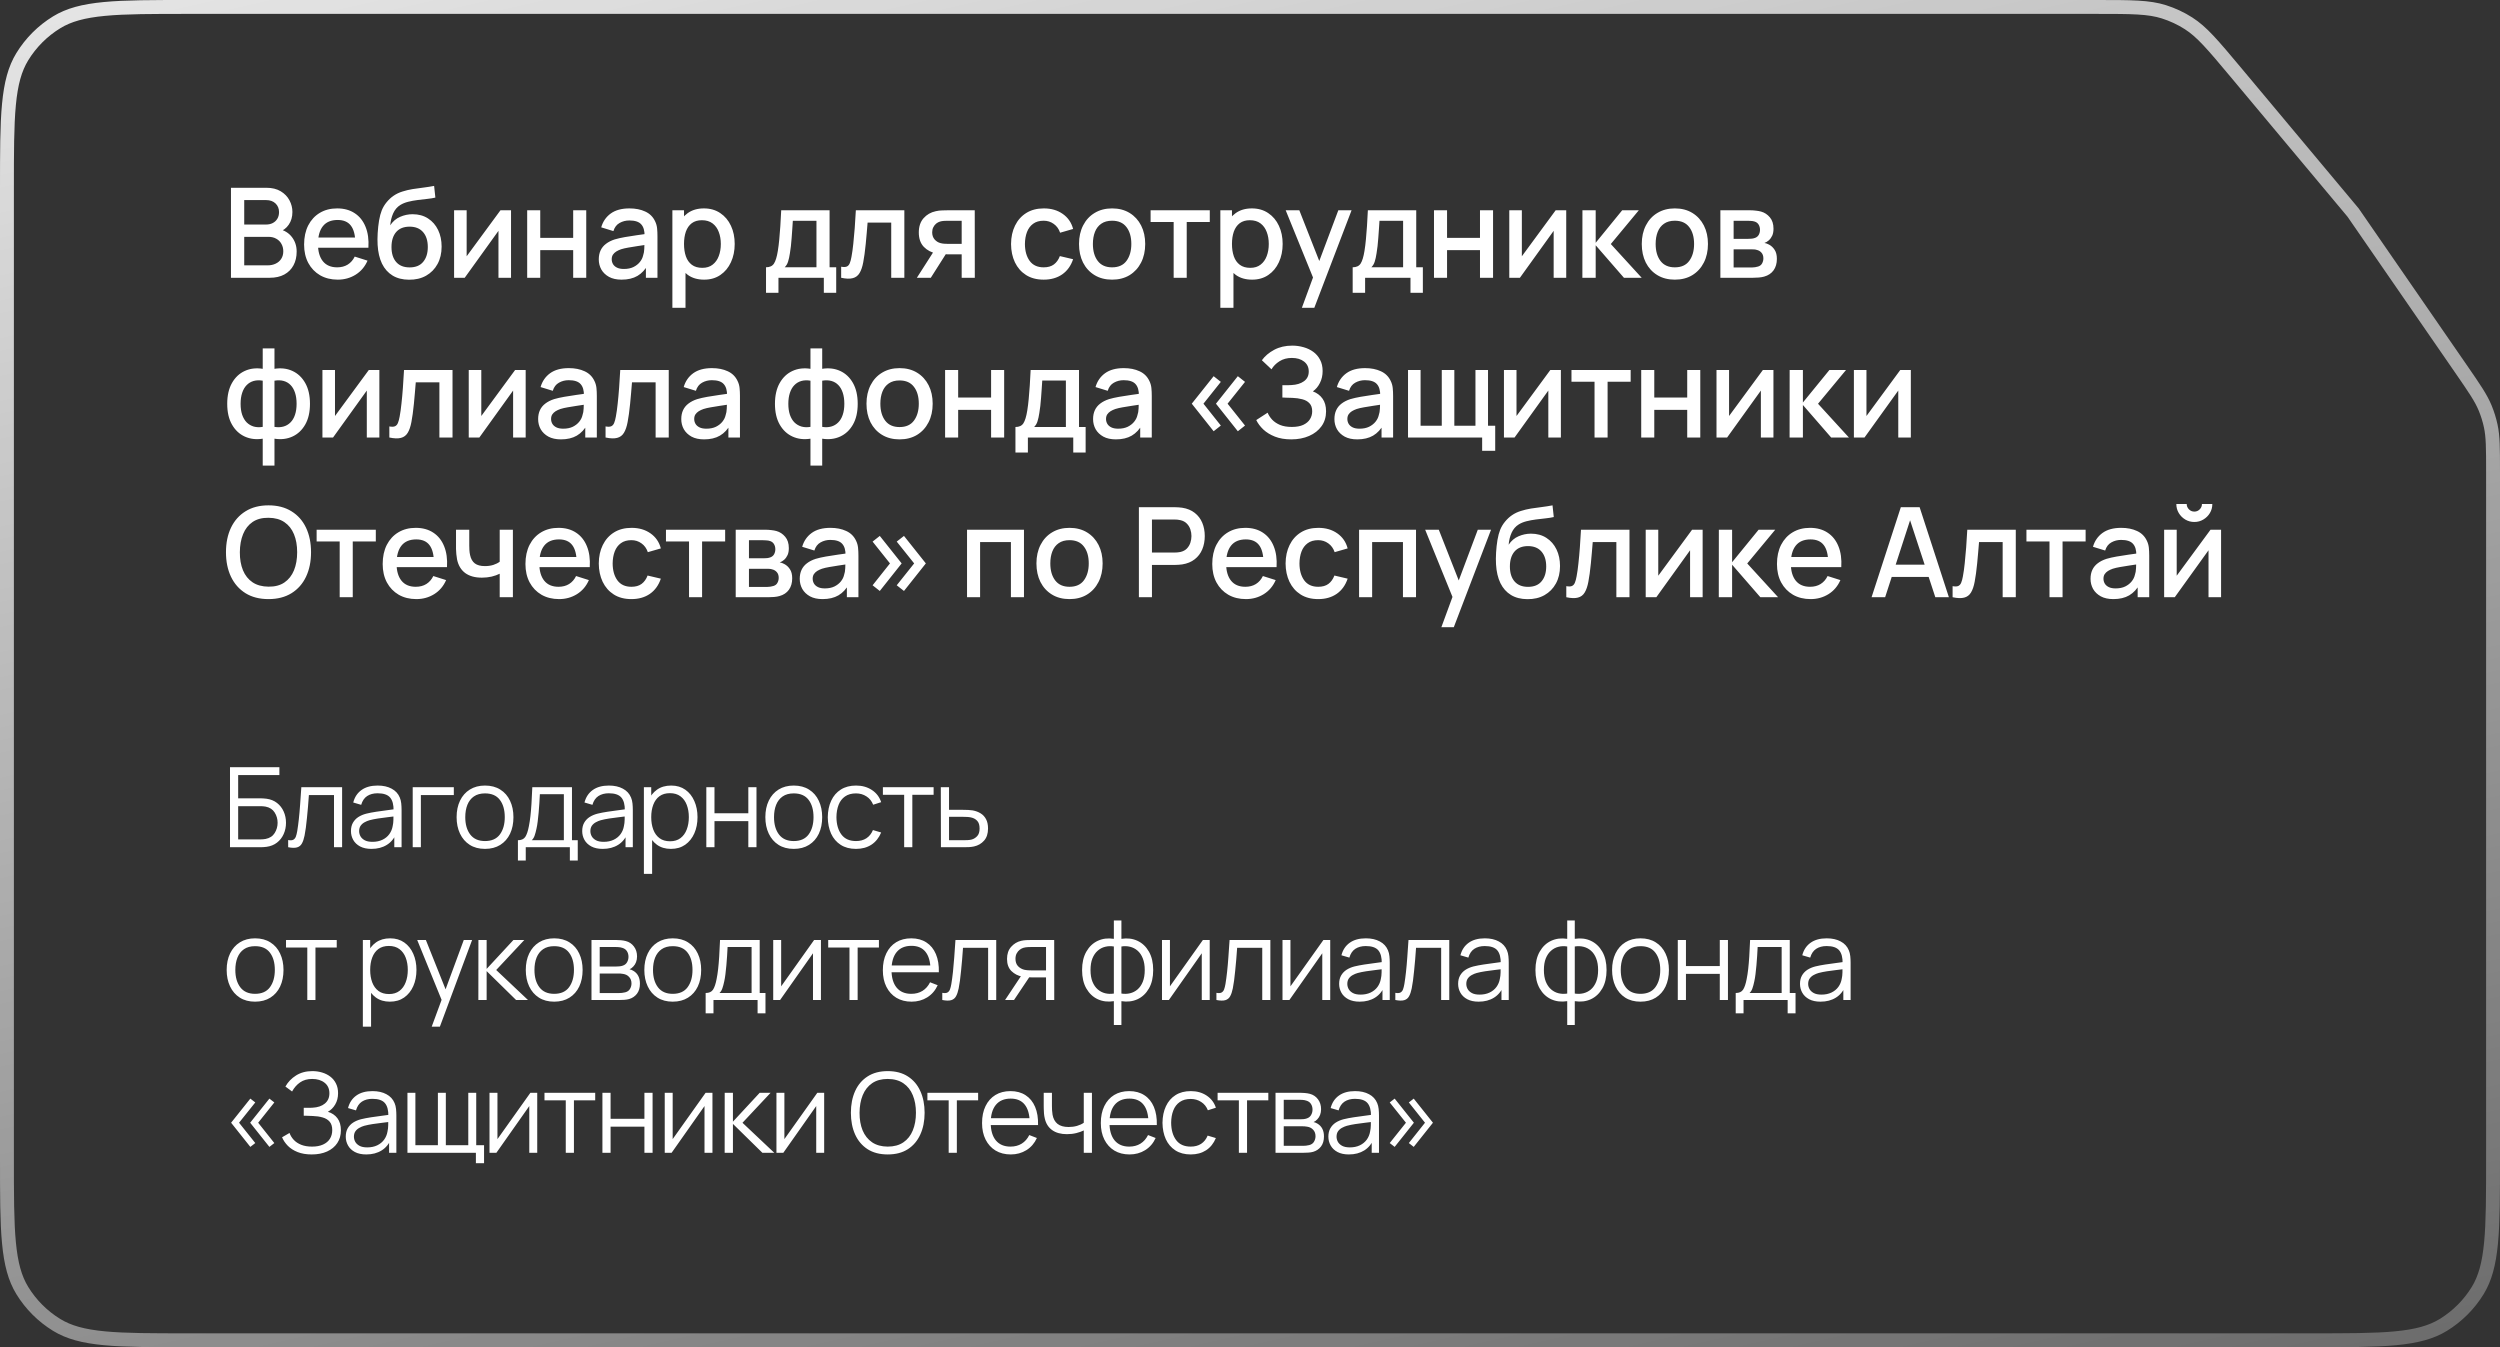
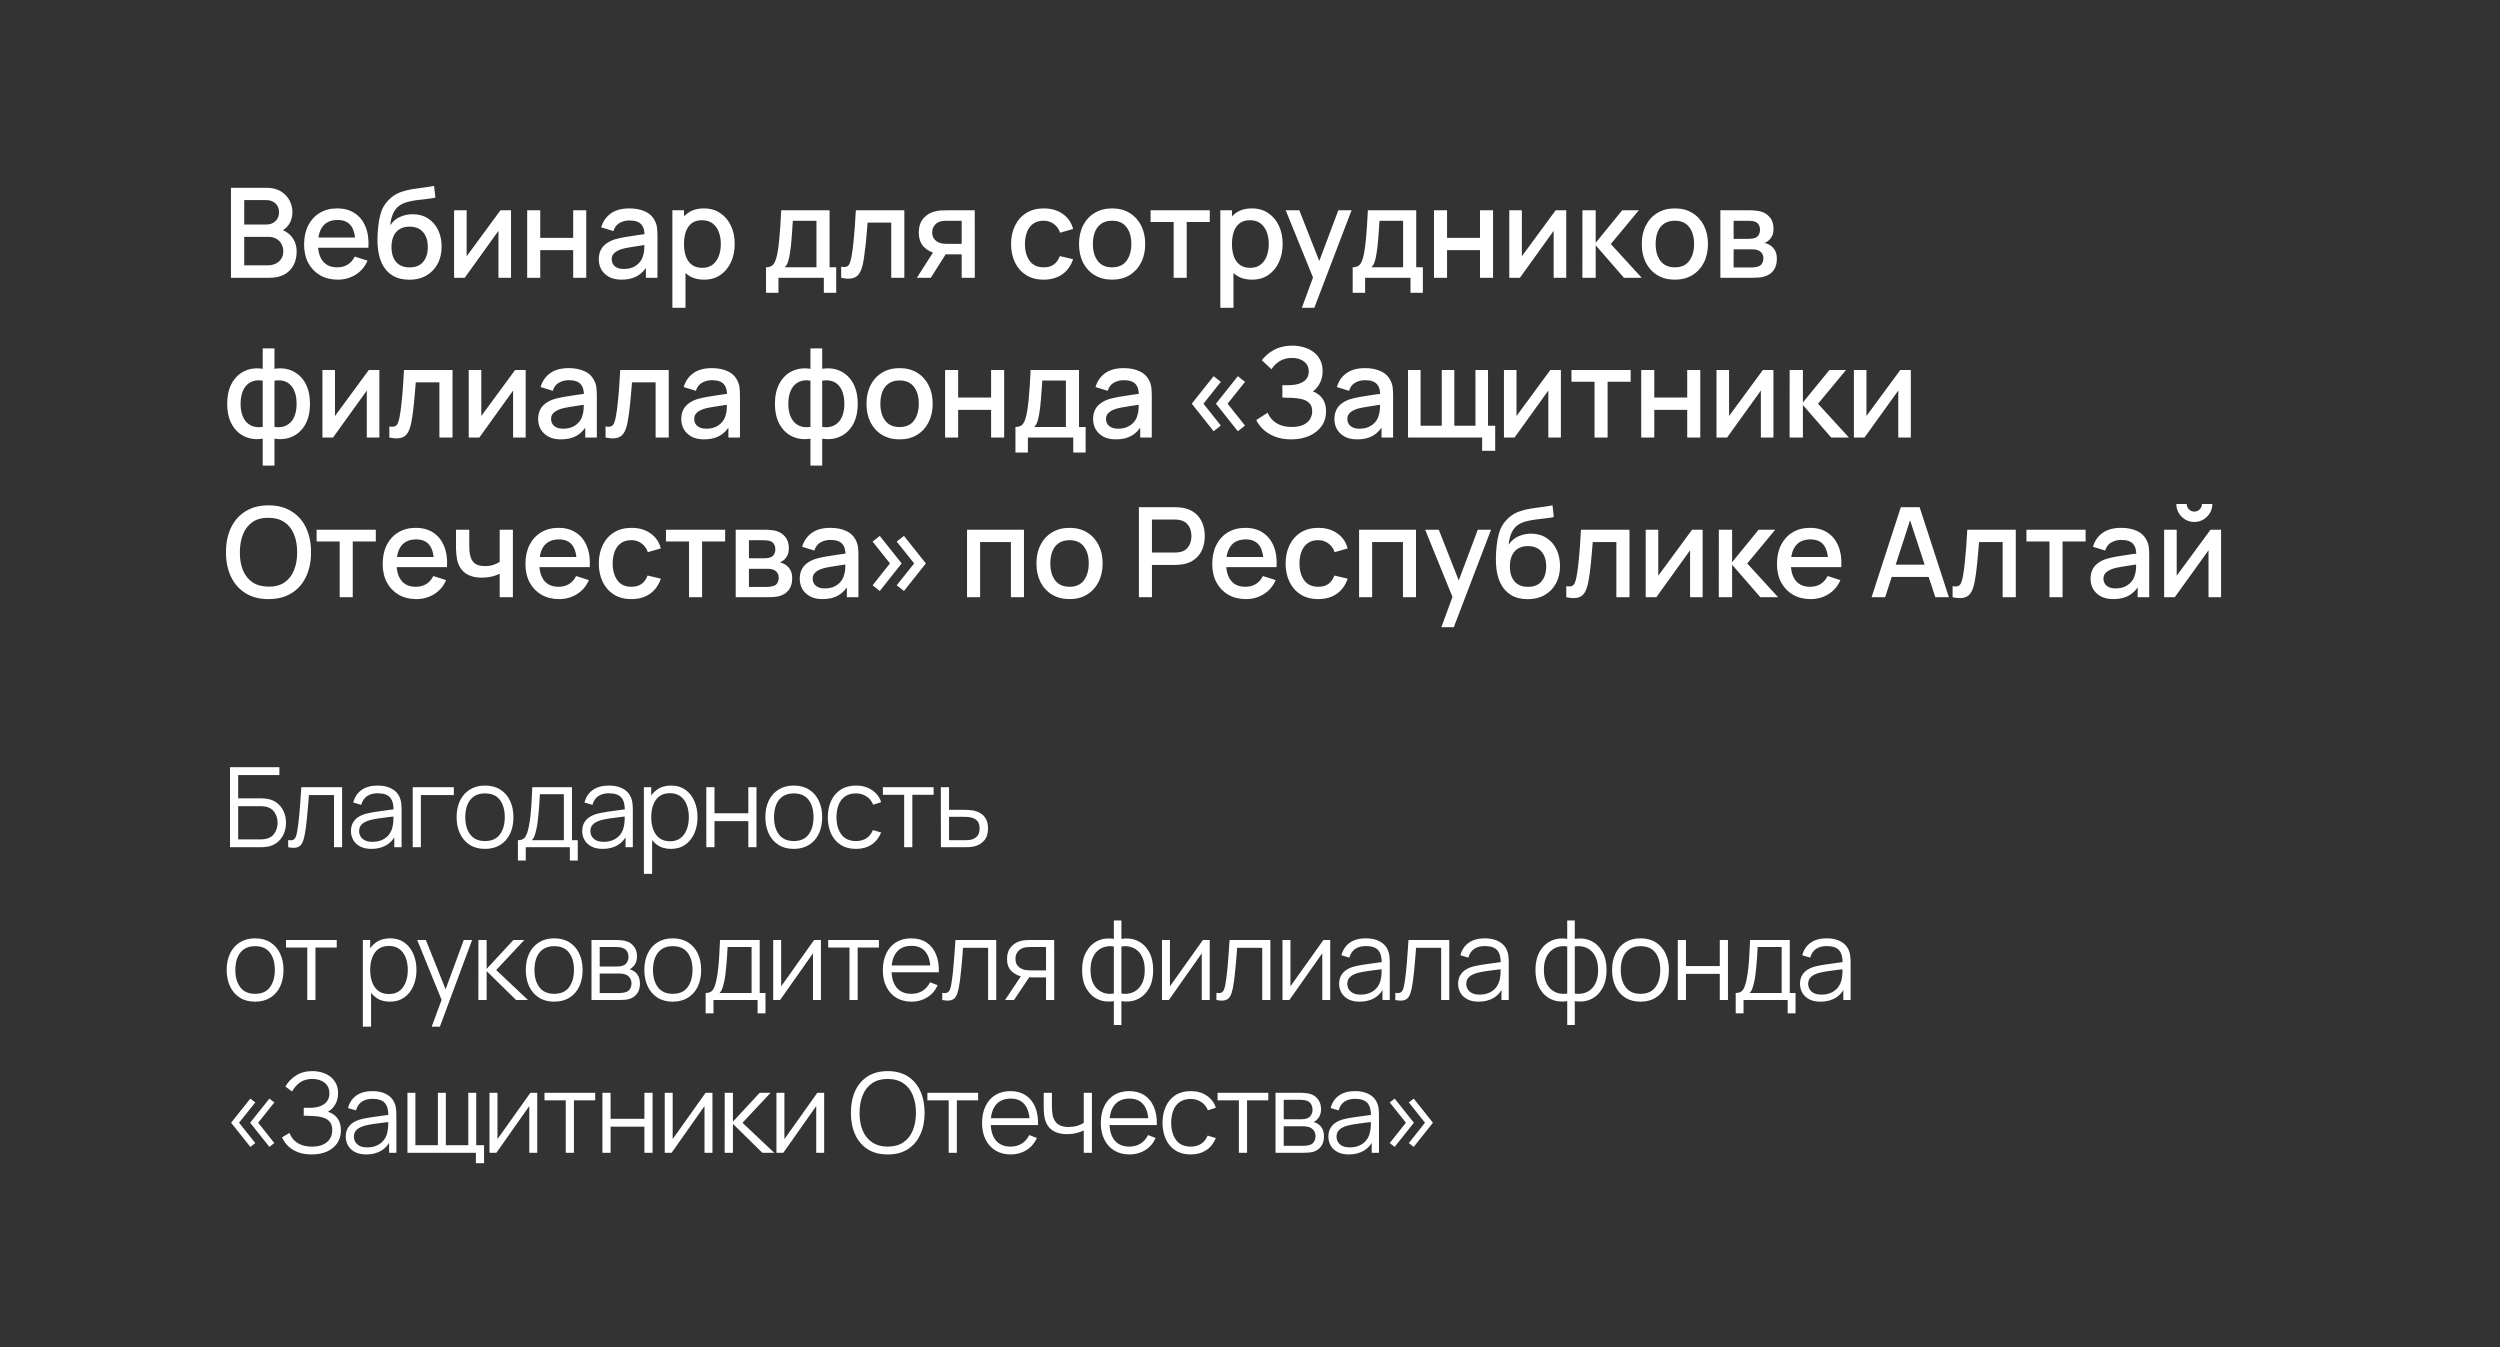
<svg xmlns="http://www.w3.org/2000/svg" width="360" height="194" viewBox="0 0 360 194" fill="none">
  <rect x="0" y="0" width="360" height="194" fill="#333333" stroke="none" />
-   <path d="M33.26 40V27.04H38.354C39.176 27.04 39.866 27.208 40.424 27.544C40.982 27.88 41.402 28.315 41.684 28.849C41.966 29.377 42.107 29.935 42.107 30.523C42.107 31.237 41.93 31.849 41.576 32.359C41.228 32.869 40.757 33.217 40.163 33.403L40.145 32.962C40.973 33.166 41.609 33.565 42.053 34.159C42.497 34.747 42.719 35.434 42.719 36.22C42.719 36.982 42.566 37.645 42.26 38.209C41.96 38.773 41.519 39.214 40.937 39.532C40.361 39.844 39.662 40 38.84 40H33.26ZM35.168 38.209H38.552C38.978 38.209 39.359 38.128 39.695 37.966C40.037 37.804 40.304 37.573 40.496 37.273C40.694 36.967 40.793 36.604 40.793 36.184C40.793 35.794 40.706 35.443 40.532 35.131C40.364 34.813 40.118 34.564 39.794 34.384C39.476 34.198 39.101 34.105 38.669 34.105H35.168V38.209ZM35.168 32.332H38.327C38.675 32.332 38.987 32.263 39.263 32.125C39.545 31.981 39.767 31.777 39.929 31.513C40.097 31.243 40.181 30.919 40.181 30.541C40.181 30.037 40.013 29.623 39.677 29.299C39.341 28.975 38.891 28.813 38.327 28.813H35.168V32.332ZM48.641 40.27C47.675 40.27 46.826 40.06 46.094 39.64C45.368 39.214 44.801 38.623 44.393 37.867C43.991 37.105 43.79 36.223 43.79 35.221C43.79 34.159 43.988 33.238 44.384 32.458C44.786 31.678 45.344 31.075 46.058 30.649C46.772 30.223 47.603 30.01 48.551 30.01C49.541 30.01 50.384 30.241 51.08 30.703C51.776 31.159 52.295 31.81 52.637 32.656C52.985 33.502 53.123 34.507 53.051 35.671H51.17V34.987C51.158 33.859 50.942 33.025 50.522 32.485C50.108 31.945 49.475 31.675 48.623 31.675C47.681 31.675 46.973 31.972 46.499 32.566C46.025 33.16 45.788 34.018 45.788 35.14C45.788 36.208 46.025 37.036 46.499 37.624C46.973 38.206 47.657 38.497 48.551 38.497C49.139 38.497 49.646 38.365 50.072 38.101C50.504 37.831 50.84 37.447 51.08 36.949L52.925 37.534C52.547 38.404 51.974 39.079 51.206 39.559C50.438 40.033 49.583 40.27 48.641 40.27ZM45.176 35.671V34.204H52.115V35.671H45.176ZM58.886 40.279C57.962 40.273 57.176 40.072 56.528 39.676C55.88 39.28 55.373 38.71 55.007 37.966C54.647 37.216 54.437 36.313 54.377 35.257C54.347 34.747 54.35 34.183 54.386 33.565C54.422 32.941 54.488 32.338 54.584 31.756C54.686 31.174 54.815 30.688 54.971 30.298C55.145 29.866 55.382 29.47 55.682 29.11C55.982 28.744 56.312 28.438 56.672 28.192C57.056 27.928 57.482 27.724 57.95 27.58C58.418 27.43 58.907 27.313 59.417 27.229C59.933 27.145 60.452 27.073 60.974 27.013C61.502 26.947 62.015 26.866 62.513 26.77L62.693 28.453C62.363 28.531 61.973 28.594 61.523 28.642C61.079 28.69 60.617 28.744 60.137 28.804C59.663 28.864 59.21 28.948 58.778 29.056C58.346 29.164 57.971 29.317 57.653 29.515C57.203 29.791 56.858 30.193 56.618 30.721C56.384 31.249 56.243 31.822 56.195 32.44C56.567 31.876 57.041 31.471 57.617 31.225C58.193 30.973 58.79 30.847 59.408 30.847C60.272 30.847 61.016 31.051 61.64 31.459C62.27 31.867 62.753 32.422 63.089 33.124C63.425 33.826 63.593 34.621 63.593 35.509C63.593 36.469 63.395 37.309 62.999 38.029C62.609 38.743 62.06 39.301 61.352 39.703C60.644 40.099 59.822 40.291 58.886 40.279ZM58.985 38.506C59.849 38.506 60.5 38.239 60.938 37.705C61.382 37.171 61.604 36.46 61.604 35.572C61.604 34.66 61.376 33.943 60.92 33.421C60.464 32.899 59.819 32.638 58.985 32.638C58.139 32.638 57.491 32.899 57.041 33.421C56.597 33.943 56.375 34.66 56.375 35.572C56.375 36.496 56.6 37.216 57.05 37.732C57.5 38.248 58.145 38.506 58.985 38.506ZM73.588 30.28V40H71.779V33.241L66.919 40H65.389V30.28H67.198V36.904L72.067 30.28H73.588ZM75.914 40V30.28H77.795V34.249H82.538V30.28H84.419V40H82.538V36.022H77.795V40H75.914ZM89.509 40.27C88.789 40.27 88.186 40.138 87.7 39.874C87.214 39.604 86.845 39.25 86.593 38.812C86.347 38.368 86.224 37.882 86.224 37.354C86.224 36.862 86.311 36.43 86.485 36.058C86.659 35.686 86.917 35.371 87.259 35.113C87.601 34.849 88.021 34.636 88.519 34.474C88.951 34.348 89.44 34.237 89.986 34.141C90.532 34.045 91.105 33.955 91.705 33.871C92.311 33.787 92.911 33.703 93.505 33.619L92.821 33.997C92.833 33.235 92.671 32.671 92.335 32.305C92.005 31.933 91.435 31.747 90.625 31.747C90.115 31.747 89.647 31.867 89.221 32.107C88.795 32.341 88.498 32.731 88.33 33.277L86.575 32.737C86.815 31.903 87.271 31.24 87.943 30.748C88.621 30.256 89.521 30.01 90.643 30.01C91.513 30.01 92.269 30.16 92.911 30.46C93.559 30.754 94.033 31.222 94.333 31.864C94.489 32.182 94.585 32.518 94.621 32.872C94.657 33.226 94.675 33.607 94.675 34.015V40H93.01V37.777L93.334 38.065C92.932 38.809 92.419 39.364 91.795 39.73C91.177 40.09 90.415 40.27 89.509 40.27ZM89.842 38.731C90.376 38.731 90.835 38.638 91.219 38.452C91.603 38.26 91.912 38.017 92.146 37.723C92.38 37.429 92.533 37.123 92.605 36.805C92.707 36.517 92.764 36.193 92.776 35.833C92.794 35.473 92.803 35.185 92.803 34.969L93.415 35.194C92.821 35.284 92.281 35.365 91.795 35.437C91.309 35.509 90.868 35.581 90.472 35.653C90.082 35.719 89.734 35.8 89.428 35.896C89.17 35.986 88.939 36.094 88.735 36.22C88.537 36.346 88.378 36.499 88.258 36.679C88.144 36.859 88.087 37.078 88.087 37.336C88.087 37.588 88.15 37.822 88.276 38.038C88.402 38.248 88.594 38.416 88.852 38.542C89.11 38.668 89.44 38.731 89.842 38.731ZM101.395 40.27C100.465 40.27 99.685 40.045 99.055 39.595C98.425 39.139 97.948 38.524 97.624 37.75C97.3 36.976 97.138 36.103 97.138 35.131C97.138 34.159 97.297 33.286 97.615 32.512C97.939 31.738 98.413 31.129 99.037 30.685C99.667 30.235 100.441 30.01 101.359 30.01C102.271 30.01 103.057 30.235 103.717 30.685C104.383 31.129 104.896 31.738 105.256 32.512C105.616 33.28 105.796 34.153 105.796 35.131C105.796 36.103 105.616 36.979 105.256 37.759C104.902 38.533 104.395 39.145 103.735 39.595C103.081 40.045 102.301 40.27 101.395 40.27ZM96.823 44.32V30.28H98.497V37.273H98.713V44.32H96.823ZM101.134 38.569C101.734 38.569 102.229 38.416 102.619 38.11C103.015 37.804 103.309 37.393 103.501 36.877C103.699 36.355 103.798 35.773 103.798 35.131C103.798 34.495 103.699 33.919 103.501 33.403C103.309 32.887 103.012 32.476 102.61 32.17C102.208 31.864 101.695 31.711 101.071 31.711C100.483 31.711 99.997 31.855 99.613 32.143C99.235 32.431 98.953 32.833 98.767 33.349C98.587 33.865 98.497 34.459 98.497 35.131C98.497 35.803 98.587 36.397 98.767 36.913C98.947 37.429 99.232 37.834 99.622 38.128C100.012 38.422 100.516 38.569 101.134 38.569ZM110.307 42.16V38.488C110.841 38.488 111.222 38.311 111.45 37.957C111.684 37.597 111.87 36.988 112.008 36.13C112.092 35.608 112.161 35.053 112.215 34.465C112.275 33.877 112.326 33.241 112.368 32.557C112.41 31.867 112.452 31.108 112.494 30.28H119.46V38.488H120.414V42.16H118.632V40H112.098V42.16H110.307ZM112.998 38.488H117.57V31.792H114.168C114.144 32.188 114.117 32.596 114.087 33.016C114.063 33.436 114.033 33.853 113.997 34.267C113.967 34.681 113.931 35.077 113.889 35.455C113.847 35.833 113.799 36.175 113.745 36.481C113.673 36.955 113.586 37.351 113.484 37.669C113.388 37.987 113.226 38.26 112.998 38.488ZM121.127 40V38.407C121.487 38.473 121.76 38.464 121.946 38.38C122.138 38.29 122.279 38.128 122.369 37.894C122.465 37.66 122.546 37.357 122.612 36.985C122.714 36.439 122.801 35.818 122.873 35.122C122.951 34.42 123.02 33.661 123.08 32.845C123.14 32.029 123.194 31.174 123.242 30.28H130.226V40H128.336V32.053H124.934C124.898 32.527 124.856 33.031 124.808 33.565C124.766 34.093 124.718 34.618 124.664 35.14C124.61 35.662 124.553 36.151 124.493 36.607C124.433 37.063 124.37 37.453 124.304 37.777C124.184 38.425 124.007 38.941 123.773 39.325C123.545 39.703 123.221 39.946 122.801 40.054C122.381 40.168 121.823 40.15 121.127 40ZM138.482 40V36.625H136.556C136.328 36.625 136.055 36.616 135.737 36.598C135.425 36.58 135.131 36.547 134.855 36.499C134.129 36.367 133.523 36.052 133.037 35.554C132.551 35.05 132.308 34.357 132.308 33.475C132.308 32.623 132.536 31.939 132.992 31.423C133.454 30.901 134.039 30.565 134.747 30.415C135.053 30.343 135.365 30.304 135.683 30.298C136.007 30.286 136.28 30.28 136.502 30.28H140.363L140.372 40H138.482ZM132.029 40L134.486 36.157H136.475L134.036 40H132.029ZM136.394 35.113H138.482V31.792H136.394C136.262 31.792 136.1 31.798 135.908 31.81C135.716 31.822 135.53 31.855 135.35 31.909C135.164 31.963 134.984 32.059 134.81 32.197C134.642 32.335 134.504 32.512 134.396 32.728C134.288 32.938 134.234 33.181 134.234 33.457C134.234 33.871 134.351 34.213 134.585 34.483C134.819 34.747 135.098 34.921 135.422 35.005C135.596 35.053 135.77 35.083 135.944 35.095C136.118 35.107 136.268 35.113 136.394 35.113ZM150.289 40.27C149.293 40.27 148.447 40.048 147.751 39.604C147.055 39.16 146.521 38.551 146.149 37.777C145.783 37.003 145.597 36.124 145.591 35.14C145.597 34.138 145.789 33.253 146.167 32.485C146.545 31.711 147.085 31.105 147.787 30.667C148.489 30.229 149.332 30.01 150.316 30.01C151.378 30.01 152.284 30.274 153.034 30.802C153.79 31.33 154.288 32.053 154.528 32.971L152.656 33.511C152.47 32.965 152.164 32.542 151.738 32.242C151.318 31.936 150.835 31.783 150.289 31.783C149.671 31.783 149.164 31.93 148.768 32.224C148.372 32.512 148.078 32.908 147.886 33.412C147.694 33.916 147.595 34.492 147.589 35.14C147.595 36.142 147.823 36.952 148.273 37.57C148.729 38.188 149.401 38.497 150.289 38.497C150.895 38.497 151.384 38.359 151.756 38.083C152.134 37.801 152.422 37.399 152.62 36.877L154.528 37.327C154.21 38.275 153.685 39.004 152.953 39.514C152.221 40.018 151.333 40.27 150.289 40.27ZM160.139 40.27C159.167 40.27 158.324 40.051 157.61 39.613C156.896 39.175 156.344 38.572 155.954 37.804C155.57 37.03 155.378 36.139 155.378 35.131C155.378 34.117 155.576 33.226 155.972 32.458C156.368 31.684 156.923 31.084 157.637 30.658C158.351 30.226 159.185 30.01 160.139 30.01C161.111 30.01 161.954 30.229 162.668 30.667C163.382 31.105 163.934 31.708 164.324 32.476C164.714 33.244 164.909 34.129 164.909 35.131C164.909 36.145 164.711 37.039 164.315 37.813C163.925 38.581 163.373 39.184 162.659 39.622C161.945 40.054 161.105 40.27 160.139 40.27ZM160.139 38.497C161.069 38.497 161.762 38.185 162.218 37.561C162.68 36.931 162.911 36.121 162.911 35.131C162.911 34.117 162.677 33.307 162.209 32.701C161.747 32.089 161.057 31.783 160.139 31.783C159.509 31.783 158.99 31.927 158.582 32.215C158.174 32.497 157.871 32.89 157.673 33.394C157.475 33.892 157.376 34.471 157.376 35.131C157.376 36.151 157.61 36.967 158.078 37.579C158.546 38.191 159.233 38.497 160.139 38.497ZM169.007 40V31.972H165.686V30.28H174.209V31.972H170.888V40H169.007ZM180.301 40.27C179.371 40.27 178.591 40.045 177.961 39.595C177.331 39.139 176.854 38.524 176.53 37.75C176.206 36.976 176.044 36.103 176.044 35.131C176.044 34.159 176.203 33.286 176.521 32.512C176.845 31.738 177.319 31.129 177.943 30.685C178.573 30.235 179.347 30.01 180.265 30.01C181.177 30.01 181.963 30.235 182.623 30.685C183.289 31.129 183.802 31.738 184.162 32.512C184.522 33.28 184.702 34.153 184.702 35.131C184.702 36.103 184.522 36.979 184.162 37.759C183.808 38.533 183.301 39.145 182.641 39.595C181.987 40.045 181.207 40.27 180.301 40.27ZM175.729 44.32V30.28H177.403V37.273H177.619V44.32H175.729ZM180.04 38.569C180.64 38.569 181.135 38.416 181.525 38.11C181.921 37.804 182.215 37.393 182.407 36.877C182.605 36.355 182.704 35.773 182.704 35.131C182.704 34.495 182.605 33.919 182.407 33.403C182.215 32.887 181.918 32.476 181.516 32.17C181.114 31.864 180.601 31.711 179.977 31.711C179.389 31.711 178.903 31.855 178.519 32.143C178.141 32.431 177.859 32.833 177.673 33.349C177.493 33.865 177.403 34.459 177.403 35.131C177.403 35.803 177.493 36.397 177.673 36.913C177.853 37.429 178.138 37.834 178.528 38.128C178.918 38.422 179.422 38.569 180.04 38.569ZM187.471 44.32L189.352 39.199L189.379 40.711L185.14 30.28H187.102L190.27 38.335H189.694L192.718 30.28H194.626L189.262 44.32H187.471ZM194.785 42.16V38.488C195.319 38.488 195.7 38.311 195.928 37.957C196.162 37.597 196.348 36.988 196.486 36.13C196.57 35.608 196.639 35.053 196.693 34.465C196.753 33.877 196.804 33.241 196.846 32.557C196.888 31.867 196.93 31.108 196.972 30.28H203.938V38.488H204.892V42.16H203.11V40H196.576V42.16H194.785ZM197.476 38.488H202.048V31.792H198.646C198.622 32.188 198.595 32.596 198.565 33.016C198.541 33.436 198.511 33.853 198.475 34.267C198.445 34.681 198.409 35.077 198.367 35.455C198.325 35.833 198.277 36.175 198.223 36.481C198.151 36.955 198.064 37.351 197.962 37.669C197.866 37.987 197.704 38.26 197.476 38.488ZM206.495 40V30.28H208.376V34.249H213.119V30.28H215V40H213.119V36.022H208.376V40H206.495ZM225.536 30.28V40H223.727V33.241L218.867 40H217.337V30.28H219.146V36.904L224.015 30.28H225.536ZM227.862 40L227.871 30.28H229.779V34.96L233.595 30.28H235.989L231.957 35.14L236.403 40H233.847L229.779 35.32V40H227.862ZM241.176 40.27C240.204 40.27 239.361 40.051 238.647 39.613C237.933 39.175 237.381 38.572 236.991 37.804C236.607 37.03 236.415 36.139 236.415 35.131C236.415 34.117 236.613 33.226 237.009 32.458C237.405 31.684 237.96 31.084 238.674 30.658C239.388 30.226 240.222 30.01 241.176 30.01C242.148 30.01 242.991 30.229 243.705 30.667C244.419 31.105 244.971 31.708 245.361 32.476C245.751 33.244 245.946 34.129 245.946 35.131C245.946 36.145 245.748 37.039 245.352 37.813C244.962 38.581 244.41 39.184 243.696 39.622C242.982 40.054 242.142 40.27 241.176 40.27ZM241.176 38.497C242.106 38.497 242.799 38.185 243.255 37.561C243.717 36.931 243.948 36.121 243.948 35.131C243.948 34.117 243.714 33.307 243.246 32.701C242.784 32.089 242.094 31.783 241.176 31.783C240.546 31.783 240.027 31.927 239.619 32.215C239.211 32.497 238.908 32.89 238.71 33.394C238.512 33.892 238.413 34.471 238.413 35.131C238.413 36.151 238.647 36.967 239.115 37.579C239.583 38.191 240.27 38.497 241.176 38.497ZM247.734 40V30.28H252.009C252.291 30.28 252.573 30.298 252.855 30.334C253.137 30.364 253.386 30.409 253.602 30.469C254.094 30.607 254.514 30.883 254.862 31.297C255.21 31.705 255.384 32.251 255.384 32.935C255.384 33.325 255.324 33.655 255.204 33.925C255.084 34.189 254.919 34.417 254.709 34.609C254.613 34.693 254.511 34.768 254.403 34.834C254.295 34.9 254.187 34.951 254.079 34.987C254.301 35.023 254.52 35.101 254.736 35.221C255.066 35.395 255.336 35.647 255.546 35.977C255.762 36.301 255.87 36.736 255.87 37.282C255.87 37.936 255.711 38.485 255.393 38.929C255.075 39.367 254.625 39.667 254.043 39.829C253.815 39.895 253.557 39.94 253.269 39.964C252.987 39.988 252.705 40 252.423 40H247.734ZM249.642 38.515H252.306C252.432 38.515 252.576 38.503 252.738 38.479C252.9 38.455 253.044 38.422 253.17 38.38C253.44 38.296 253.632 38.143 253.746 37.921C253.866 37.699 253.926 37.462 253.926 37.21C253.926 36.868 253.836 36.595 253.656 36.391C253.476 36.181 253.248 36.046 252.972 35.986C252.852 35.944 252.72 35.92 252.576 35.914C252.432 35.908 252.309 35.905 252.207 35.905H249.642V38.515ZM249.642 34.393H251.748C251.922 34.393 252.099 34.384 252.279 34.366C252.459 34.342 252.615 34.303 252.747 34.249C252.981 34.159 253.155 34.009 253.269 33.799C253.383 33.583 253.44 33.349 253.44 33.097C253.44 32.821 253.377 32.575 253.251 32.359C253.125 32.143 252.936 31.993 252.684 31.909C252.51 31.849 252.309 31.816 252.081 31.81C251.859 31.798 251.718 31.792 251.658 31.792H249.642V34.393ZM37.832 67.05V63.171C36.884 63.321 36.023 63.219 35.249 62.865C34.475 62.511 33.86 61.935 33.404 61.137C32.948 60.339 32.72 59.343 32.72 58.149C32.72 56.955 32.948 55.956 33.404 55.152C33.86 54.348 34.475 53.769 35.249 53.415C36.023 53.061 36.884 52.959 37.832 53.109V50.166H39.524V53.109C40.472 52.959 41.333 53.061 42.107 53.415C42.881 53.769 43.496 54.348 43.952 55.152C44.408 55.956 44.636 56.955 44.636 58.149C44.636 59.343 44.408 60.339 43.952 61.137C43.496 61.935 42.881 62.511 42.107 62.865C41.333 63.219 40.472 63.321 39.524 63.171V67.05H37.832ZM37.832 61.47V54.819C37.346 54.735 36.905 54.75 36.509 54.864C36.119 54.978 35.786 55.179 35.51 55.467C35.234 55.749 35.021 56.118 34.871 56.574C34.721 57.024 34.646 57.549 34.646 58.149C34.646 58.749 34.721 59.274 34.871 59.724C35.027 60.174 35.246 60.543 35.528 60.831C35.816 61.113 36.155 61.311 36.545 61.425C36.935 61.533 37.364 61.548 37.832 61.47ZM39.524 61.47C39.992 61.548 40.421 61.533 40.811 61.425C41.201 61.317 41.537 61.122 41.819 60.84C42.107 60.558 42.326 60.192 42.476 59.742C42.632 59.286 42.71 58.755 42.71 58.149C42.71 57.537 42.635 57.006 42.485 56.556C42.335 56.1 42.122 55.731 41.846 55.449C41.57 55.161 41.234 54.963 40.838 54.855C40.448 54.747 40.01 54.735 39.524 54.819V61.47ZM54.629 53.28V63H52.82V56.241L47.96 63H46.43V53.28H48.239V59.904L53.108 53.28H54.629ZM56.065 63V61.407C56.425 61.473 56.697 61.464 56.883 61.38C57.075 61.29 57.217 61.128 57.306 60.894C57.403 60.66 57.483 60.357 57.55 59.985C57.651 59.439 57.739 58.818 57.81 58.122C57.889 57.42 57.958 56.661 58.017 55.845C58.078 55.029 58.132 54.174 58.179 53.28H65.163V63H63.273V55.053H59.871C59.836 55.527 59.794 56.031 59.745 56.565C59.703 57.093 59.656 57.618 59.602 58.14C59.547 58.662 59.49 59.151 59.431 59.607C59.37 60.063 59.307 60.453 59.242 60.777C59.121 61.425 58.944 61.941 58.711 62.325C58.483 62.703 58.158 62.946 57.739 63.054C57.319 63.168 56.761 63.15 56.065 63ZM75.697 53.28V63H73.888V56.241L69.028 63H67.498V53.28H69.307V59.904L74.176 53.28H75.697ZM80.777 63.27C80.057 63.27 79.454 63.138 78.968 62.874C78.482 62.604 78.113 62.25 77.861 61.812C77.615 61.368 77.492 60.882 77.492 60.354C77.492 59.862 77.579 59.43 77.753 59.058C77.927 58.686 78.185 58.371 78.527 58.113C78.869 57.849 79.289 57.636 79.787 57.474C80.219 57.348 80.708 57.237 81.254 57.141C81.8 57.045 82.373 56.955 82.973 56.871C83.579 56.787 84.179 56.703 84.773 56.619L84.089 56.997C84.101 56.235 83.939 55.671 83.603 55.305C83.273 54.933 82.703 54.747 81.893 54.747C81.383 54.747 80.915 54.867 80.489 55.107C80.063 55.341 79.766 55.731 79.598 56.277L77.843 55.737C78.083 54.903 78.539 54.24 79.211 53.748C79.889 53.256 80.789 53.01 81.911 53.01C82.781 53.01 83.537 53.16 84.179 53.46C84.827 53.754 85.301 54.222 85.601 54.864C85.757 55.182 85.853 55.518 85.889 55.872C85.925 56.226 85.943 56.607 85.943 57.015V63H84.278V60.777L84.602 61.065C84.2 61.809 83.687 62.364 83.063 62.73C82.445 63.09 81.683 63.27 80.777 63.27ZM81.11 61.731C81.644 61.731 82.103 61.638 82.487 61.452C82.871 61.26 83.18 61.017 83.414 60.723C83.648 60.429 83.801 60.123 83.873 59.805C83.975 59.517 84.032 59.193 84.044 58.833C84.062 58.473 84.071 58.185 84.071 57.969L84.683 58.194C84.089 58.284 83.549 58.365 83.063 58.437C82.577 58.509 82.136 58.581 81.74 58.653C81.35 58.719 81.002 58.8 80.696 58.896C80.438 58.986 80.207 59.094 80.003 59.22C79.805 59.346 79.646 59.499 79.526 59.679C79.412 59.859 79.355 60.078 79.355 60.336C79.355 60.588 79.418 60.822 79.544 61.038C79.67 61.248 79.862 61.416 80.12 61.542C80.378 61.668 80.708 61.731 81.11 61.731ZM87.2 63V61.407C87.56 61.473 87.833 61.464 88.019 61.38C88.211 61.29 88.352 61.128 88.442 60.894C88.538 60.66 88.619 60.357 88.685 59.985C88.787 59.439 88.874 58.818 88.946 58.122C89.024 57.42 89.093 56.661 89.153 55.845C89.213 55.029 89.267 54.174 89.315 53.28H96.299V63H94.409V55.053H91.007C90.971 55.527 90.929 56.031 90.881 56.565C90.839 57.093 90.791 57.618 90.737 58.14C90.683 58.662 90.626 59.151 90.566 59.607C90.506 60.063 90.443 60.453 90.377 60.777C90.257 61.425 90.08 61.941 89.846 62.325C89.618 62.703 89.294 62.946 88.874 63.054C88.454 63.168 87.896 63.15 87.2 63ZM101.388 63.27C100.668 63.27 100.065 63.138 99.579 62.874C99.093 62.604 98.724 62.25 98.472 61.812C98.226 61.368 98.103 60.882 98.103 60.354C98.103 59.862 98.19 59.43 98.364 59.058C98.538 58.686 98.796 58.371 99.138 58.113C99.48 57.849 99.9 57.636 100.398 57.474C100.83 57.348 101.319 57.237 101.865 57.141C102.411 57.045 102.984 56.955 103.584 56.871C104.19 56.787 104.79 56.703 105.384 56.619L104.7 56.997C104.712 56.235 104.55 55.671 104.214 55.305C103.884 54.933 103.314 54.747 102.504 54.747C101.994 54.747 101.526 54.867 101.1 55.107C100.674 55.341 100.377 55.731 100.209 56.277L98.454 55.737C98.694 54.903 99.15 54.24 99.822 53.748C100.5 53.256 101.4 53.01 102.522 53.01C103.392 53.01 104.148 53.16 104.79 53.46C105.438 53.754 105.912 54.222 106.212 54.864C106.368 55.182 106.464 55.518 106.5 55.872C106.536 56.226 106.554 56.607 106.554 57.015V63H104.889V60.777L105.213 61.065C104.811 61.809 104.298 62.364 103.674 62.73C103.056 63.09 102.294 63.27 101.388 63.27ZM101.721 61.731C102.255 61.731 102.714 61.638 103.098 61.452C103.482 61.26 103.791 61.017 104.025 60.723C104.259 60.429 104.412 60.123 104.484 59.805C104.586 59.517 104.643 59.193 104.655 58.833C104.673 58.473 104.682 58.185 104.682 57.969L105.294 58.194C104.7 58.284 104.16 58.365 103.674 58.437C103.188 58.509 102.747 58.581 102.351 58.653C101.961 58.719 101.613 58.8 101.307 58.896C101.049 58.986 100.818 59.094 100.614 59.22C100.416 59.346 100.257 59.499 100.137 59.679C100.023 59.859 99.966 60.078 99.966 60.336C99.966 60.588 100.029 60.822 100.155 61.038C100.281 61.248 100.473 61.416 100.731 61.542C100.989 61.668 101.319 61.731 101.721 61.731ZM116.706 67.05V63.171C115.758 63.321 114.897 63.219 114.123 62.865C113.349 62.511 112.734 61.935 112.278 61.137C111.822 60.339 111.594 59.343 111.594 58.149C111.594 56.955 111.822 55.956 112.278 55.152C112.734 54.348 113.349 53.769 114.123 53.415C114.897 53.061 115.758 52.959 116.706 53.109V50.166H118.398V53.109C119.346 52.959 120.207 53.061 120.981 53.415C121.755 53.769 122.37 54.348 122.826 55.152C123.282 55.956 123.51 56.955 123.51 58.149C123.51 59.343 123.282 60.339 122.826 61.137C122.37 61.935 121.755 62.511 120.981 62.865C120.207 63.219 119.346 63.321 118.398 63.171V67.05H116.706ZM116.706 61.47V54.819C116.22 54.735 115.779 54.75 115.383 54.864C114.993 54.978 114.66 55.179 114.384 55.467C114.108 55.749 113.895 56.118 113.745 56.574C113.595 57.024 113.52 57.549 113.52 58.149C113.52 58.749 113.595 59.274 113.745 59.724C113.901 60.174 114.12 60.543 114.402 60.831C114.69 61.113 115.029 61.311 115.419 61.425C115.809 61.533 116.238 61.548 116.706 61.47ZM118.398 61.47C118.866 61.548 119.295 61.533 119.685 61.425C120.075 61.317 120.411 61.122 120.693 60.84C120.981 60.558 121.2 60.192 121.35 59.742C121.506 59.286 121.584 58.755 121.584 58.149C121.584 57.537 121.509 57.006 121.359 56.556C121.209 56.1 120.996 55.731 120.72 55.449C120.444 55.161 120.108 54.963 119.712 54.855C119.322 54.747 118.884 54.735 118.398 54.819V61.47ZM129.535 63.27C128.563 63.27 127.72 63.051 127.006 62.613C126.292 62.175 125.74 61.572 125.35 60.804C124.966 60.03 124.774 59.139 124.774 58.131C124.774 57.117 124.972 56.226 125.368 55.458C125.764 54.684 126.319 54.084 127.033 53.658C127.747 53.226 128.581 53.01 129.535 53.01C130.507 53.01 131.35 53.229 132.064 53.667C132.778 54.105 133.33 54.708 133.72 55.476C134.11 56.244 134.305 57.129 134.305 58.131C134.305 59.145 134.107 60.039 133.711 60.813C133.321 61.581 132.769 62.184 132.055 62.622C131.341 63.054 130.501 63.27 129.535 63.27ZM129.535 61.497C130.465 61.497 131.158 61.185 131.614 60.561C132.076 59.931 132.307 59.121 132.307 58.131C132.307 57.117 132.073 56.307 131.605 55.701C131.143 55.089 130.453 54.783 129.535 54.783C128.905 54.783 128.386 54.927 127.978 55.215C127.57 55.497 127.267 55.89 127.069 56.394C126.871 56.892 126.772 57.471 126.772 58.131C126.772 59.151 127.006 59.967 127.474 60.579C127.942 61.191 128.629 61.497 129.535 61.497ZM136.094 63V53.28H137.975V57.249H142.718V53.28H144.599V63H142.718V59.022H137.975V63H136.094ZM146.224 65.16V61.488C146.758 61.488 147.139 61.311 147.367 60.957C147.601 60.597 147.787 59.988 147.925 59.13C148.009 58.608 148.078 58.053 148.132 57.465C148.192 56.877 148.243 56.241 148.285 55.557C148.327 54.867 148.369 54.108 148.411 53.28H155.377V61.488H156.331V65.16H154.549V63H148.015V65.16H146.224ZM148.915 61.488H153.487V54.792H150.085C150.061 55.188 150.034 55.596 150.004 56.016C149.98 56.436 149.95 56.853 149.914 57.267C149.884 57.681 149.848 58.077 149.806 58.455C149.764 58.833 149.716 59.175 149.662 59.481C149.59 59.955 149.503 60.351 149.401 60.669C149.305 60.987 149.143 61.26 148.915 61.488ZM160.689 63.27C159.969 63.27 159.366 63.138 158.88 62.874C158.394 62.604 158.025 62.25 157.773 61.812C157.527 61.368 157.404 60.882 157.404 60.354C157.404 59.862 157.491 59.43 157.665 59.058C157.839 58.686 158.097 58.371 158.439 58.113C158.781 57.849 159.201 57.636 159.699 57.474C160.131 57.348 160.62 57.237 161.166 57.141C161.712 57.045 162.285 56.955 162.885 56.871C163.491 56.787 164.091 56.703 164.685 56.619L164.001 56.997C164.013 56.235 163.851 55.671 163.515 55.305C163.185 54.933 162.615 54.747 161.805 54.747C161.295 54.747 160.827 54.867 160.401 55.107C159.975 55.341 159.678 55.731 159.51 56.277L157.755 55.737C157.995 54.903 158.451 54.24 159.123 53.748C159.801 53.256 160.701 53.01 161.823 53.01C162.693 53.01 163.449 53.16 164.091 53.46C164.739 53.754 165.213 54.222 165.513 54.864C165.669 55.182 165.765 55.518 165.801 55.872C165.837 56.226 165.855 56.607 165.855 57.015V63H164.19V60.777L164.514 61.065C164.112 61.809 163.599 62.364 162.975 62.73C162.357 63.09 161.595 63.27 160.689 63.27ZM161.022 61.731C161.556 61.731 162.015 61.638 162.399 61.452C162.783 61.26 163.092 61.017 163.326 60.723C163.56 60.429 163.713 60.123 163.785 59.805C163.887 59.517 163.944 59.193 163.956 58.833C163.974 58.473 163.983 58.185 163.983 57.969L164.595 58.194C164.001 58.284 163.461 58.365 162.975 58.437C162.489 58.509 162.048 58.581 161.652 58.653C161.262 58.719 160.914 58.8 160.608 58.896C160.35 58.986 160.119 59.094 159.915 59.22C159.717 59.346 159.558 59.499 159.438 59.679C159.324 59.859 159.267 60.078 159.267 60.336C159.267 60.588 159.33 60.822 159.456 61.038C159.582 61.248 159.774 61.416 160.032 61.542C160.29 61.668 160.62 61.731 161.022 61.731ZM178.248 62.1L175.098 58.131L178.248 54.171L179.283 54.99L176.772 58.131L179.283 61.281L178.248 62.1ZM174.765 62.1L171.615 58.131L174.765 54.171L175.8 54.99L173.298 58.131L175.8 61.281L174.765 62.1ZM185.94 63.27C185.04 63.27 184.257 63.138 183.591 62.874C182.925 62.61 182.367 62.268 181.917 61.848C181.473 61.422 181.134 60.969 180.9 60.489L182.538 59.427C182.682 59.781 182.898 60.114 183.186 60.426C183.48 60.738 183.858 60.993 184.32 61.191C184.788 61.383 185.355 61.479 186.021 61.479C186.687 61.479 187.236 61.38 187.668 61.182C188.1 60.978 188.421 60.708 188.631 60.372C188.847 60.03 188.955 59.646 188.955 59.22C188.955 58.722 188.823 58.338 188.559 58.068C188.301 57.792 187.956 57.6 187.524 57.492C187.092 57.378 186.624 57.312 186.12 57.294C185.7 57.282 185.397 57.273 185.211 57.267C185.025 57.255 184.899 57.249 184.833 57.249C184.773 57.249 184.716 57.249 184.662 57.249V55.467C184.728 55.467 184.842 55.467 185.004 55.467C185.172 55.467 185.346 55.467 185.526 55.467C185.706 55.461 185.853 55.455 185.967 55.449C186.711 55.413 187.311 55.23 187.767 54.9C188.229 54.57 188.46 54.102 188.46 53.496C188.46 52.89 188.235 52.413 187.785 52.065C187.341 51.717 186.756 51.543 186.03 51.543C185.34 51.543 184.746 51.702 184.248 52.02C183.75 52.332 183.366 52.719 183.096 53.181L181.71 51.876C182.142 51.276 182.733 50.775 183.483 50.373C184.233 49.971 185.1 49.77 186.084 49.77C186.642 49.77 187.182 49.845 187.704 49.995C188.226 50.139 188.694 50.361 189.108 50.661C189.522 50.961 189.849 51.342 190.089 51.804C190.335 52.26 190.458 52.803 190.458 53.433C190.458 54.063 190.329 54.633 190.071 55.143C189.819 55.653 189.48 56.058 189.054 56.358C189.648 56.58 190.113 56.931 190.449 57.411C190.785 57.885 190.953 58.491 190.953 59.229C190.953 60.057 190.734 60.774 190.296 61.38C189.864 61.98 189.27 62.445 188.514 62.775C187.764 63.105 186.906 63.27 185.94 63.27ZM195.441 63.27C194.721 63.27 194.118 63.138 193.632 62.874C193.146 62.604 192.777 62.25 192.525 61.812C192.279 61.368 192.156 60.882 192.156 60.354C192.156 59.862 192.243 59.43 192.417 59.058C192.591 58.686 192.849 58.371 193.191 58.113C193.533 57.849 193.953 57.636 194.451 57.474C194.883 57.348 195.372 57.237 195.918 57.141C196.464 57.045 197.037 56.955 197.637 56.871C198.243 56.787 198.843 56.703 199.437 56.619L198.753 56.997C198.765 56.235 198.603 55.671 198.267 55.305C197.937 54.933 197.367 54.747 196.557 54.747C196.047 54.747 195.579 54.867 195.153 55.107C194.727 55.341 194.43 55.731 194.262 56.277L192.507 55.737C192.747 54.903 193.203 54.24 193.875 53.748C194.553 53.256 195.453 53.01 196.575 53.01C197.445 53.01 198.201 53.16 198.843 53.46C199.491 53.754 199.965 54.222 200.265 54.864C200.421 55.182 200.517 55.518 200.553 55.872C200.589 56.226 200.607 56.607 200.607 57.015V63H198.942V60.777L199.266 61.065C198.864 61.809 198.351 62.364 197.727 62.73C197.109 63.09 196.347 63.27 195.441 63.27ZM195.774 61.731C196.308 61.731 196.767 61.638 197.151 61.452C197.535 61.26 197.844 61.017 198.078 60.723C198.312 60.429 198.465 60.123 198.537 59.805C198.639 59.517 198.696 59.193 198.708 58.833C198.726 58.473 198.735 58.185 198.735 57.969L199.347 58.194C198.753 58.284 198.213 58.365 197.727 58.437C197.241 58.509 196.8 58.581 196.404 58.653C196.014 58.719 195.666 58.8 195.36 58.896C195.102 58.986 194.871 59.094 194.667 59.22C194.469 59.346 194.31 59.499 194.19 59.679C194.076 59.859 194.019 60.078 194.019 60.336C194.019 60.588 194.082 60.822 194.208 61.038C194.334 61.248 194.526 61.416 194.784 61.542C195.042 61.668 195.372 61.731 195.774 61.731ZM213.429 64.917V63H202.755V53.28H204.564V61.308H207.615V53.28H209.424V61.308H212.466V53.28H214.275V61.308H215.31V64.917H213.429ZM224.767 53.28V63H222.958V56.241L218.098 63H216.568V53.28H218.377V59.904L223.246 53.28H224.767ZM229.613 63V54.972H226.292V53.28H234.815V54.972H231.494V63H229.613ZM236.335 63V53.28H238.216V57.249H242.959V53.28H244.84V63H242.959V59.022H238.216V63H236.335ZM255.375 53.28V63H253.566V56.241L248.706 63H247.176V53.28H248.985V59.904L253.854 53.28H255.375ZM257.701 63L257.71 53.28H259.618V57.96L263.434 53.28H265.828L261.796 58.14L266.242 63H263.686L259.618 58.32V63H257.701ZM275.16 53.28V63H273.351V56.241L268.491 63H266.961V53.28H268.77V59.904L273.639 53.28H275.16ZM38.669 86.27C37.373 86.27 36.269 85.988 35.357 85.424C34.445 84.854 33.746 84.062 33.26 83.048C32.78 82.034 32.54 80.858 32.54 79.52C32.54 78.182 32.78 77.006 33.26 75.992C33.746 74.978 34.445 74.189 35.357 73.625C36.269 73.055 37.373 72.77 38.669 72.77C39.959 72.77 41.06 73.055 41.972 73.625C42.89 74.189 43.589 74.978 44.069 75.992C44.549 77.006 44.789 78.182 44.789 79.52C44.789 80.858 44.549 82.034 44.069 83.048C43.589 84.062 42.89 84.854 41.972 85.424C41.06 85.988 39.959 86.27 38.669 86.27ZM38.669 84.479C39.587 84.491 40.349 84.29 40.955 83.876C41.567 83.456 42.026 82.874 42.332 82.13C42.638 81.38 42.791 80.51 42.791 79.52C42.791 78.53 42.638 77.666 42.332 76.928C42.026 76.184 41.567 75.605 40.955 75.191C40.349 74.777 39.587 74.567 38.669 74.561C37.751 74.549 36.986 74.75 36.374 75.164C35.768 75.578 35.312 76.16 35.006 76.91C34.7 77.66 34.544 78.53 34.538 79.52C34.532 80.51 34.682 81.377 34.988 82.121C35.294 82.859 35.753 83.435 36.365 83.849C36.983 84.263 37.751 84.473 38.669 84.479ZM48.915 86V77.972H45.594V76.28H54.117V77.972H50.796V86H48.915ZM59.957 86.27C58.991 86.27 58.142 86.06 57.41 85.64C56.684 85.214 56.117 84.623 55.709 83.867C55.307 83.105 55.106 82.223 55.106 81.221C55.106 80.159 55.304 79.238 55.7 78.458C56.102 77.678 56.66 77.075 57.374 76.649C58.088 76.223 58.919 76.01 59.867 76.01C60.857 76.01 61.7 76.241 62.396 76.703C63.092 77.159 63.611 77.81 63.953 78.656C64.301 79.502 64.439 80.507 64.367 81.671H62.486V80.987C62.474 79.859 62.258 79.025 61.838 78.485C61.424 77.945 60.791 77.675 59.939 77.675C58.997 77.675 58.289 77.972 57.815 78.566C57.341 79.16 57.104 80.018 57.104 81.14C57.104 82.208 57.341 83.036 57.815 83.624C58.289 84.206 58.973 84.497 59.867 84.497C60.455 84.497 60.962 84.365 61.388 84.101C61.82 83.831 62.156 83.447 62.396 82.949L64.241 83.534C63.863 84.404 63.29 85.079 62.522 85.559C61.754 86.033 60.899 86.27 59.957 86.27ZM56.492 81.671V80.204H63.431V81.671H56.492ZM71.957 86V82.616C71.627 82.784 71.24 82.922 70.796 83.03C70.352 83.132 69.884 83.183 69.392 83.183C68.396 83.183 67.595 82.961 66.989 82.517C66.389 82.067 65.999 81.419 65.819 80.573C65.771 80.321 65.735 80.063 65.711 79.799C65.687 79.529 65.672 79.283 65.666 79.061C65.666 78.839 65.666 78.674 65.666 78.566V76.28H67.574V78.566C67.574 78.722 67.58 78.929 67.592 79.187C67.604 79.439 67.637 79.685 67.691 79.925C67.805 80.465 68.033 80.867 68.375 81.131C68.717 81.389 69.2 81.518 69.824 81.518C70.274 81.518 70.679 81.461 71.039 81.347C71.405 81.227 71.711 81.074 71.957 80.888V76.28H73.856V86H71.957ZM80.515 86.27C79.549 86.27 78.7 86.06 77.968 85.64C77.242 85.214 76.675 84.623 76.267 83.867C75.865 83.105 75.664 82.223 75.664 81.221C75.664 80.159 75.862 79.238 76.258 78.458C76.66 77.678 77.218 77.075 77.932 76.649C78.646 76.223 79.477 76.01 80.425 76.01C81.415 76.01 82.258 76.241 82.954 76.703C83.65 77.159 84.169 77.81 84.511 78.656C84.859 79.502 84.997 80.507 84.925 81.671H83.044V80.987C83.032 79.859 82.816 79.025 82.396 78.485C81.982 77.945 81.349 77.675 80.497 77.675C79.555 77.675 78.847 77.972 78.373 78.566C77.899 79.16 77.662 80.018 77.662 81.14C77.662 82.208 77.899 83.036 78.373 83.624C78.847 84.206 79.531 84.497 80.425 84.497C81.013 84.497 81.52 84.365 81.946 84.101C82.378 83.831 82.714 83.447 82.954 82.949L84.799 83.534C84.421 84.404 83.848 85.079 83.08 85.559C82.312 86.033 81.457 86.27 80.515 86.27ZM77.05 81.671V80.204H83.989V81.671H77.05ZM90.922 86.27C89.926 86.27 89.08 86.048 88.384 85.604C87.688 85.16 87.154 84.551 86.782 83.777C86.416 83.003 86.23 82.124 86.224 81.14C86.23 80.138 86.422 79.253 86.8 78.485C87.178 77.711 87.718 77.105 88.42 76.667C89.122 76.229 89.965 76.01 90.949 76.01C92.011 76.01 92.917 76.274 93.667 76.802C94.423 77.33 94.921 78.053 95.161 78.971L93.289 79.511C93.103 78.965 92.797 78.542 92.371 78.242C91.951 77.936 91.468 77.783 90.922 77.783C90.304 77.783 89.797 77.93 89.401 78.224C89.005 78.512 88.711 78.908 88.519 79.412C88.327 79.916 88.228 80.492 88.222 81.14C88.228 82.142 88.456 82.952 88.906 83.57C89.362 84.188 90.034 84.497 90.922 84.497C91.528 84.497 92.017 84.359 92.389 84.083C92.767 83.801 93.055 83.399 93.253 82.877L95.161 83.327C94.843 84.275 94.318 85.004 93.586 85.514C92.854 86.018 91.966 86.27 90.922 86.27ZM99.22 86V77.972H95.899V76.28H104.422V77.972H101.101V86H99.22ZM105.942 86V76.28H110.217C110.499 76.28 110.781 76.298 111.063 76.334C111.345 76.364 111.594 76.409 111.81 76.469C112.302 76.607 112.722 76.883 113.07 77.297C113.418 77.705 113.592 78.251 113.592 78.935C113.592 79.325 113.532 79.655 113.412 79.925C113.292 80.189 113.127 80.417 112.917 80.609C112.821 80.693 112.719 80.768 112.611 80.834C112.503 80.9 112.395 80.951 112.287 80.987C112.509 81.023 112.728 81.101 112.944 81.221C113.274 81.395 113.544 81.647 113.754 81.977C113.97 82.301 114.078 82.736 114.078 83.282C114.078 83.936 113.919 84.485 113.601 84.929C113.283 85.367 112.833 85.667 112.251 85.829C112.023 85.895 111.765 85.94 111.477 85.964C111.195 85.988 110.913 86 110.631 86H105.942ZM107.85 84.515H110.514C110.64 84.515 110.784 84.503 110.946 84.479C111.108 84.455 111.252 84.422 111.378 84.38C111.648 84.296 111.84 84.143 111.954 83.921C112.074 83.699 112.134 83.462 112.134 83.21C112.134 82.868 112.044 82.595 111.864 82.391C111.684 82.181 111.456 82.046 111.18 81.986C111.06 81.944 110.928 81.92 110.784 81.914C110.64 81.908 110.517 81.905 110.415 81.905H107.85V84.515ZM107.85 80.393H109.956C110.13 80.393 110.307 80.384 110.487 80.366C110.667 80.342 110.823 80.303 110.955 80.249C111.189 80.159 111.363 80.009 111.477 79.799C111.591 79.583 111.648 79.349 111.648 79.097C111.648 78.821 111.585 78.575 111.459 78.359C111.333 78.143 111.144 77.993 110.892 77.909C110.718 77.849 110.517 77.816 110.289 77.81C110.067 77.798 109.926 77.792 109.866 77.792H107.85V80.393ZM118.448 86.27C117.728 86.27 117.125 86.138 116.639 85.874C116.153 85.604 115.784 85.25 115.532 84.812C115.286 84.368 115.163 83.882 115.163 83.354C115.163 82.862 115.25 82.43 115.424 82.058C115.598 81.686 115.856 81.371 116.198 81.113C116.54 80.849 116.96 80.636 117.458 80.474C117.89 80.348 118.379 80.237 118.925 80.141C119.471 80.045 120.044 79.955 120.644 79.871C121.25 79.787 121.85 79.703 122.444 79.619L121.76 79.997C121.772 79.235 121.61 78.671 121.274 78.305C120.944 77.933 120.374 77.747 119.564 77.747C119.054 77.747 118.586 77.867 118.16 78.107C117.734 78.341 117.437 78.731 117.269 79.277L115.514 78.737C115.754 77.903 116.21 77.24 116.882 76.748C117.56 76.256 118.46 76.01 119.582 76.01C120.452 76.01 121.208 76.16 121.85 76.46C122.498 76.754 122.972 77.222 123.272 77.864C123.428 78.182 123.524 78.518 123.56 78.872C123.596 79.226 123.614 79.607 123.614 80.015V86H121.949V83.777L122.273 84.065C121.871 84.809 121.358 85.364 120.734 85.73C120.116 86.09 119.354 86.27 118.448 86.27ZM118.781 84.731C119.315 84.731 119.774 84.638 120.158 84.452C120.542 84.26 120.851 84.017 121.085 83.723C121.319 83.429 121.472 83.123 121.544 82.805C121.646 82.517 121.703 82.193 121.715 81.833C121.733 81.473 121.742 81.185 121.742 80.969L122.354 81.194C121.76 81.284 121.22 81.365 120.734 81.437C120.248 81.509 119.807 81.581 119.411 81.653C119.021 81.719 118.673 81.8 118.367 81.896C118.109 81.986 117.878 82.094 117.674 82.22C117.476 82.346 117.317 82.499 117.197 82.679C117.083 82.859 117.026 83.078 117.026 83.336C117.026 83.588 117.089 83.822 117.215 84.038C117.341 84.248 117.533 84.416 117.791 84.542C118.049 84.668 118.379 84.731 118.781 84.731ZM126.689 85.1L125.654 84.281L128.156 81.131L125.654 77.99L126.689 77.171L129.839 81.131L126.689 85.1ZM130.172 85.1L129.128 84.281L131.639 81.131L129.128 77.99L130.172 77.171L133.322 81.131L130.172 85.1ZM139.253 86V76.28H147.452V86H145.571V78.053H141.134V86H139.253ZM154.008 86.27C153.036 86.27 152.193 86.051 151.479 85.613C150.765 85.175 150.213 84.572 149.823 83.804C149.439 83.03 149.247 82.139 149.247 81.131C149.247 80.117 149.445 79.226 149.841 78.458C150.237 77.684 150.792 77.084 151.506 76.658C152.22 76.226 153.054 76.01 154.008 76.01C154.98 76.01 155.823 76.229 156.537 76.667C157.251 77.105 157.803 77.708 158.193 78.476C158.583 79.244 158.778 80.129 158.778 81.131C158.778 82.145 158.58 83.039 158.184 83.813C157.794 84.581 157.242 85.184 156.528 85.622C155.814 86.054 154.974 86.27 154.008 86.27ZM154.008 84.497C154.938 84.497 155.631 84.185 156.087 83.561C156.549 82.931 156.78 82.121 156.78 81.131C156.78 80.117 156.546 79.307 156.078 78.701C155.616 78.089 154.926 77.783 154.008 77.783C153.378 77.783 152.859 77.927 152.451 78.215C152.043 78.497 151.74 78.89 151.542 79.394C151.344 79.892 151.245 80.471 151.245 81.131C151.245 82.151 151.479 82.967 151.947 83.579C152.415 84.191 153.102 84.497 154.008 84.497ZM164 86V73.04H169.238C169.364 73.04 169.52 73.046 169.706 73.058C169.892 73.064 170.069 73.082 170.237 73.112C170.957 73.226 171.557 73.472 172.037 73.85C172.523 74.228 172.886 74.705 173.126 75.281C173.366 75.857 173.486 76.493 173.486 77.189C173.486 77.891 173.366 78.53 173.126 79.106C172.886 79.682 172.523 80.159 172.037 80.537C171.557 80.915 170.957 81.161 170.237 81.275C170.069 81.299 169.889 81.317 169.697 81.329C169.511 81.341 169.358 81.347 169.238 81.347H165.881V86H164ZM165.881 79.565H169.166C169.286 79.565 169.418 79.559 169.562 79.547C169.712 79.535 169.853 79.514 169.985 79.484C170.369 79.394 170.678 79.229 170.912 78.989C171.146 78.743 171.314 78.461 171.416 78.143C171.518 77.825 171.569 77.507 171.569 77.189C171.569 76.871 171.518 76.556 171.416 76.244C171.314 75.926 171.146 75.647 170.912 75.407C170.678 75.161 170.369 74.993 169.985 74.903C169.853 74.867 169.712 74.843 169.562 74.831C169.418 74.819 169.286 74.813 169.166 74.813H165.881V79.565ZM179.416 86.27C178.45 86.27 177.601 86.06 176.869 85.64C176.143 85.214 175.576 84.623 175.168 83.867C174.766 83.105 174.565 82.223 174.565 81.221C174.565 80.159 174.763 79.238 175.159 78.458C175.561 77.678 176.119 77.075 176.833 76.649C177.547 76.223 178.378 76.01 179.326 76.01C180.316 76.01 181.159 76.241 181.855 76.703C182.551 77.159 183.07 77.81 183.412 78.656C183.76 79.502 183.898 80.507 183.826 81.671H181.945V80.987C181.933 79.859 181.717 79.025 181.297 78.485C180.883 77.945 180.25 77.675 179.398 77.675C178.456 77.675 177.748 77.972 177.274 78.566C176.8 79.16 176.563 80.018 176.563 81.14C176.563 82.208 176.8 83.036 177.274 83.624C177.748 84.206 178.432 84.497 179.326 84.497C179.914 84.497 180.421 84.365 180.847 84.101C181.279 83.831 181.615 83.447 181.855 82.949L183.7 83.534C183.322 84.404 182.749 85.079 181.981 85.559C181.213 86.033 180.358 86.27 179.416 86.27ZM175.951 81.671V80.204H182.89V81.671H175.951ZM189.823 86.27C188.827 86.27 187.981 86.048 187.285 85.604C186.589 85.16 186.055 84.551 185.683 83.777C185.317 83.003 185.131 82.124 185.125 81.14C185.131 80.138 185.323 79.253 185.701 78.485C186.079 77.711 186.619 77.105 187.321 76.667C188.023 76.229 188.866 76.01 189.85 76.01C190.912 76.01 191.818 76.274 192.568 76.802C193.324 77.33 193.822 78.053 194.062 78.971L192.19 79.511C192.004 78.965 191.698 78.542 191.272 78.242C190.852 77.936 190.369 77.783 189.823 77.783C189.205 77.783 188.698 77.93 188.302 78.224C187.906 78.512 187.612 78.908 187.42 79.412C187.228 79.916 187.129 80.492 187.123 81.14C187.129 82.142 187.357 82.952 187.807 83.57C188.263 84.188 188.935 84.497 189.823 84.497C190.429 84.497 190.918 84.359 191.29 84.083C191.668 83.801 191.956 83.399 192.154 82.877L194.062 83.327C193.744 84.275 193.219 85.004 192.487 85.514C191.755 86.018 190.867 86.27 189.823 86.27ZM195.707 86V76.28H203.906V86H202.025V78.053H197.588V86H195.707ZM207.555 90.32L209.436 85.199L209.463 86.711L205.224 76.28H207.186L210.354 84.335H209.778L212.802 76.28H214.71L209.346 90.32H207.555ZM219.936 86.279C219.012 86.273 218.226 86.072 217.578 85.676C216.93 85.28 216.423 84.71 216.057 83.966C215.697 83.216 215.487 82.313 215.427 81.257C215.397 80.747 215.4 80.183 215.436 79.565C215.472 78.941 215.538 78.338 215.634 77.756C215.736 77.174 215.865 76.688 216.021 76.298C216.195 75.866 216.432 75.47 216.732 75.11C217.032 74.744 217.362 74.438 217.722 74.192C218.106 73.928 218.532 73.724 219 73.58C219.468 73.43 219.957 73.313 220.467 73.229C220.983 73.145 221.502 73.073 222.024 73.013C222.552 72.947 223.065 72.866 223.563 72.77L223.743 74.453C223.413 74.531 223.023 74.594 222.573 74.642C222.129 74.69 221.667 74.744 221.187 74.804C220.713 74.864 220.26 74.948 219.828 75.056C219.396 75.164 219.021 75.317 218.703 75.515C218.253 75.791 217.908 76.193 217.668 76.721C217.434 77.249 217.293 77.822 217.245 78.44C217.617 77.876 218.091 77.471 218.667 77.225C219.243 76.973 219.84 76.847 220.458 76.847C221.322 76.847 222.066 77.051 222.69 77.459C223.32 77.867 223.803 78.422 224.139 79.124C224.475 79.826 224.643 80.621 224.643 81.509C224.643 82.469 224.445 83.309 224.049 84.029C223.659 84.743 223.11 85.301 222.402 85.703C221.694 86.099 220.872 86.291 219.936 86.279ZM220.035 84.506C220.899 84.506 221.55 84.239 221.988 83.705C222.432 83.171 222.654 82.46 222.654 81.572C222.654 80.66 222.426 79.943 221.97 79.421C221.514 78.899 220.869 78.638 220.035 78.638C219.189 78.638 218.541 78.899 218.091 79.421C217.647 79.943 217.425 80.66 217.425 81.572C217.425 82.496 217.65 83.216 218.1 83.732C218.55 84.248 219.195 84.506 220.035 84.506ZM225.547 86V84.407C225.907 84.473 226.18 84.464 226.366 84.38C226.558 84.29 226.699 84.128 226.789 83.894C226.885 83.66 226.966 83.357 227.032 82.985C227.134 82.439 227.221 81.818 227.293 81.122C227.371 80.42 227.44 79.661 227.5 78.845C227.56 78.029 227.614 77.174 227.662 76.28H234.646V86H232.756V78.053H229.354C229.318 78.527 229.276 79.031 229.228 79.565C229.186 80.093 229.138 80.618 229.084 81.14C229.03 81.662 228.973 82.151 228.913 82.607C228.853 83.063 228.79 83.453 228.724 83.777C228.604 84.425 228.427 84.941 228.193 85.325C227.965 85.703 227.641 85.946 227.221 86.054C226.801 86.168 226.243 86.15 225.547 86ZM245.18 76.28V86H243.371V79.241L238.511 86H236.981V76.28H238.79V82.904L243.659 76.28H245.18ZM247.506 86L247.515 76.28H249.423V80.96L253.239 76.28H255.633L251.601 81.14L256.047 86H253.491L249.423 81.32V86H247.506ZM260.734 86.27C259.768 86.27 258.919 86.06 258.187 85.64C257.461 85.214 256.894 84.623 256.486 83.867C256.084 83.105 255.883 82.223 255.883 81.221C255.883 80.159 256.081 79.238 256.477 78.458C256.879 77.678 257.437 77.075 258.151 76.649C258.865 76.223 259.696 76.01 260.644 76.01C261.634 76.01 262.477 76.241 263.173 76.703C263.869 77.159 264.388 77.81 264.73 78.656C265.078 79.502 265.216 80.507 265.144 81.671H263.263V80.987C263.251 79.859 263.035 79.025 262.615 78.485C262.201 77.945 261.568 77.675 260.716 77.675C259.774 77.675 259.066 77.972 258.592 78.566C258.118 79.16 257.881 80.018 257.881 81.14C257.881 82.208 258.118 83.036 258.592 83.624C259.066 84.206 259.75 84.497 260.644 84.497C261.232 84.497 261.739 84.365 262.165 84.101C262.597 83.831 262.933 83.447 263.173 82.949L265.018 83.534C264.64 84.404 264.067 85.079 263.299 85.559C262.531 86.033 261.676 86.27 260.734 86.27ZM257.269 81.671V80.204H264.208V81.671H257.269ZM269.506 86L273.718 73.04H276.427L280.639 86H278.686L274.807 74.174H275.293L271.459 86H269.506ZM271.693 83.075V81.311H278.461V83.075H271.693ZM281.174 86V84.407C281.534 84.473 281.807 84.464 281.993 84.38C282.185 84.29 282.326 84.128 282.416 83.894C282.512 83.66 282.593 83.357 282.659 82.985C282.761 82.439 282.848 81.818 282.92 81.122C282.998 80.42 283.067 79.661 283.127 78.845C283.187 78.029 283.241 77.174 283.289 76.28H290.273V86H288.383V78.053H284.981C284.945 78.527 284.903 79.031 284.855 79.565C284.813 80.093 284.765 80.618 284.711 81.14C284.657 81.662 284.6 82.151 284.54 82.607C284.48 83.063 284.417 83.453 284.351 83.777C284.231 84.425 284.054 84.941 283.82 85.325C283.592 85.703 283.268 85.946 282.848 86.054C282.428 86.168 281.87 86.15 281.174 86ZM295.128 86V77.972H291.807V76.28H300.33V77.972H297.009V86H295.128ZM304.322 86.27C303.602 86.27 302.999 86.138 302.513 85.874C302.027 85.604 301.658 85.25 301.406 84.812C301.16 84.368 301.037 83.882 301.037 83.354C301.037 82.862 301.124 82.43 301.298 82.058C301.472 81.686 301.73 81.371 302.072 81.113C302.414 80.849 302.834 80.636 303.332 80.474C303.764 80.348 304.253 80.237 304.799 80.141C305.345 80.045 305.918 79.955 306.518 79.871C307.124 79.787 307.724 79.703 308.318 79.619L307.634 79.997C307.646 79.235 307.484 78.671 307.148 78.305C306.818 77.933 306.248 77.747 305.438 77.747C304.928 77.747 304.46 77.867 304.034 78.107C303.608 78.341 303.311 78.731 303.143 79.277L301.388 78.737C301.628 77.903 302.084 77.24 302.756 76.748C303.434 76.256 304.334 76.01 305.456 76.01C306.326 76.01 307.082 76.16 307.724 76.46C308.372 76.754 308.846 77.222 309.146 77.864C309.302 78.182 309.398 78.518 309.434 78.872C309.47 79.226 309.488 79.607 309.488 80.015V86H307.823V83.777L308.147 84.065C307.745 84.809 307.232 85.364 306.608 85.73C305.99 86.09 305.228 86.27 304.322 86.27ZM304.655 84.731C305.189 84.731 305.648 84.638 306.032 84.452C306.416 84.26 306.725 84.017 306.959 83.723C307.193 83.429 307.346 83.123 307.418 82.805C307.52 82.517 307.577 82.193 307.589 81.833C307.607 81.473 307.616 81.185 307.616 80.969L308.228 81.194C307.634 81.284 307.094 81.365 306.608 81.437C306.122 81.509 305.681 81.581 305.285 81.653C304.895 81.719 304.547 81.8 304.241 81.896C303.983 81.986 303.752 82.094 303.548 82.22C303.35 82.346 303.191 82.499 303.071 82.679C302.957 82.859 302.9 83.078 302.9 83.336C302.9 83.588 302.963 83.822 303.089 84.038C303.215 84.248 303.407 84.416 303.665 84.542C303.923 84.668 304.253 84.731 304.655 84.731ZM315.983 75.164C315.509 75.164 315.074 75.047 314.678 74.813C314.288 74.579 313.976 74.267 313.742 73.877C313.508 73.487 313.391 73.052 313.391 72.572H314.885C314.885 72.872 314.993 73.13 315.209 73.346C315.425 73.562 315.683 73.67 315.983 73.67C316.289 73.67 316.547 73.562 316.757 73.346C316.973 73.13 317.081 72.872 317.081 72.572H318.575C318.575 73.052 318.458 73.487 318.224 73.877C317.99 74.267 317.675 74.579 317.279 74.813C316.889 75.047 316.457 75.164 315.983 75.164ZM319.835 76.28V86H318.026V79.241L313.166 86H311.636V76.28H313.445V82.904L318.314 76.28H319.835Z" fill="white" />
+   <path d="M33.26 40V27.04H38.354C39.176 27.04 39.866 27.208 40.424 27.544C40.982 27.88 41.402 28.315 41.684 28.849C41.966 29.377 42.107 29.935 42.107 30.523C42.107 31.237 41.93 31.849 41.576 32.359C41.228 32.869 40.757 33.217 40.163 33.403L40.145 32.962C40.973 33.166 41.609 33.565 42.053 34.159C42.497 34.747 42.719 35.434 42.719 36.22C42.719 36.982 42.566 37.645 42.26 38.209C41.96 38.773 41.519 39.214 40.937 39.532C40.361 39.844 39.662 40 38.84 40H33.26ZM35.168 38.209H38.552C38.978 38.209 39.359 38.128 39.695 37.966C40.037 37.804 40.304 37.573 40.496 37.273C40.694 36.967 40.793 36.604 40.793 36.184C40.793 35.794 40.706 35.443 40.532 35.131C40.364 34.813 40.118 34.564 39.794 34.384C39.476 34.198 39.101 34.105 38.669 34.105H35.168V38.209ZM35.168 32.332H38.327C38.675 32.332 38.987 32.263 39.263 32.125C39.545 31.981 39.767 31.777 39.929 31.513C40.097 31.243 40.181 30.919 40.181 30.541C40.181 30.037 40.013 29.623 39.677 29.299C39.341 28.975 38.891 28.813 38.327 28.813H35.168V32.332ZM48.641 40.27C47.675 40.27 46.826 40.06 46.094 39.64C45.368 39.214 44.801 38.623 44.393 37.867C43.991 37.105 43.79 36.223 43.79 35.221C43.79 34.159 43.988 33.238 44.384 32.458C44.786 31.678 45.344 31.075 46.058 30.649C46.772 30.223 47.603 30.01 48.551 30.01C49.541 30.01 50.384 30.241 51.08 30.703C51.776 31.159 52.295 31.81 52.637 32.656C52.985 33.502 53.123 34.507 53.051 35.671H51.17V34.987C51.158 33.859 50.942 33.025 50.522 32.485C50.108 31.945 49.475 31.675 48.623 31.675C47.681 31.675 46.973 31.972 46.499 32.566C46.025 33.16 45.788 34.018 45.788 35.14C45.788 36.208 46.025 37.036 46.499 37.624C46.973 38.206 47.657 38.497 48.551 38.497C49.139 38.497 49.646 38.365 50.072 38.101C50.504 37.831 50.84 37.447 51.08 36.949L52.925 37.534C52.547 38.404 51.974 39.079 51.206 39.559C50.438 40.033 49.583 40.27 48.641 40.27ZM45.176 35.671V34.204H52.115V35.671H45.176ZM58.886 40.279C57.962 40.273 57.176 40.072 56.528 39.676C55.88 39.28 55.373 38.71 55.007 37.966C54.647 37.216 54.437 36.313 54.377 35.257C54.347 34.747 54.35 34.183 54.386 33.565C54.422 32.941 54.488 32.338 54.584 31.756C54.686 31.174 54.815 30.688 54.971 30.298C55.145 29.866 55.382 29.47 55.682 29.11C55.982 28.744 56.312 28.438 56.672 28.192C57.056 27.928 57.482 27.724 57.95 27.58C58.418 27.43 58.907 27.313 59.417 27.229C59.933 27.145 60.452 27.073 60.974 27.013C61.502 26.947 62.015 26.866 62.513 26.77L62.693 28.453C62.363 28.531 61.973 28.594 61.523 28.642C61.079 28.69 60.617 28.744 60.137 28.804C59.663 28.864 59.21 28.948 58.778 29.056C58.346 29.164 57.971 29.317 57.653 29.515C57.203 29.791 56.858 30.193 56.618 30.721C56.384 31.249 56.243 31.822 56.195 32.44C56.567 31.876 57.041 31.471 57.617 31.225C58.193 30.973 58.79 30.847 59.408 30.847C60.272 30.847 61.016 31.051 61.64 31.459C62.27 31.867 62.753 32.422 63.089 33.124C63.425 33.826 63.593 34.621 63.593 35.509C63.593 36.469 63.395 37.309 62.999 38.029C62.609 38.743 62.06 39.301 61.352 39.703C60.644 40.099 59.822 40.291 58.886 40.279ZM58.985 38.506C59.849 38.506 60.5 38.239 60.938 37.705C61.382 37.171 61.604 36.46 61.604 35.572C61.604 34.66 61.376 33.943 60.92 33.421C60.464 32.899 59.819 32.638 58.985 32.638C58.139 32.638 57.491 32.899 57.041 33.421C56.597 33.943 56.375 34.66 56.375 35.572C56.375 36.496 56.6 37.216 57.05 37.732C57.5 38.248 58.145 38.506 58.985 38.506ZM73.588 30.28V40H71.779V33.241L66.919 40H65.389V30.28H67.198V36.904L72.067 30.28H73.588ZM75.914 40V30.28H77.795V34.249H82.538V30.28H84.419V40H82.538V36.022H77.795V40H75.914ZM89.509 40.27C88.789 40.27 88.186 40.138 87.7 39.874C87.214 39.604 86.845 39.25 86.593 38.812C86.347 38.368 86.224 37.882 86.224 37.354C86.224 36.862 86.311 36.43 86.485 36.058C86.659 35.686 86.917 35.371 87.259 35.113C87.601 34.849 88.021 34.636 88.519 34.474C88.951 34.348 89.44 34.237 89.986 34.141C90.532 34.045 91.105 33.955 91.705 33.871C92.311 33.787 92.911 33.703 93.505 33.619L92.821 33.997C92.833 33.235 92.671 32.671 92.335 32.305C92.005 31.933 91.435 31.747 90.625 31.747C90.115 31.747 89.647 31.867 89.221 32.107C88.795 32.341 88.498 32.731 88.33 33.277L86.575 32.737C86.815 31.903 87.271 31.24 87.943 30.748C88.621 30.256 89.521 30.01 90.643 30.01C91.513 30.01 92.269 30.16 92.911 30.46C93.559 30.754 94.033 31.222 94.333 31.864C94.489 32.182 94.585 32.518 94.621 32.872C94.657 33.226 94.675 33.607 94.675 34.015V40H93.01V37.777L93.334 38.065C92.932 38.809 92.419 39.364 91.795 39.73C91.177 40.09 90.415 40.27 89.509 40.27ZM89.842 38.731C90.376 38.731 90.835 38.638 91.219 38.452C91.603 38.26 91.912 38.017 92.146 37.723C92.38 37.429 92.533 37.123 92.605 36.805C92.707 36.517 92.764 36.193 92.776 35.833C92.794 35.473 92.803 35.185 92.803 34.969L93.415 35.194C92.821 35.284 92.281 35.365 91.795 35.437C91.309 35.509 90.868 35.581 90.472 35.653C90.082 35.719 89.734 35.8 89.428 35.896C89.17 35.986 88.939 36.094 88.735 36.22C88.537 36.346 88.378 36.499 88.258 36.679C88.144 36.859 88.087 37.078 88.087 37.336C88.087 37.588 88.15 37.822 88.276 38.038C88.402 38.248 88.594 38.416 88.852 38.542C89.11 38.668 89.44 38.731 89.842 38.731ZM101.395 40.27C100.465 40.27 99.685 40.045 99.055 39.595C98.425 39.139 97.948 38.524 97.624 37.75C97.3 36.976 97.138 36.103 97.138 35.131C97.138 34.159 97.297 33.286 97.615 32.512C97.939 31.738 98.413 31.129 99.037 30.685C99.667 30.235 100.441 30.01 101.359 30.01C102.271 30.01 103.057 30.235 103.717 30.685C104.383 31.129 104.896 31.738 105.256 32.512C105.616 33.28 105.796 34.153 105.796 35.131C105.796 36.103 105.616 36.979 105.256 37.759C104.902 38.533 104.395 39.145 103.735 39.595C103.081 40.045 102.301 40.27 101.395 40.27ZM96.823 44.32V30.28H98.497V37.273H98.713V44.32H96.823ZM101.134 38.569C101.734 38.569 102.229 38.416 102.619 38.11C103.015 37.804 103.309 37.393 103.501 36.877C103.699 36.355 103.798 35.773 103.798 35.131C103.798 34.495 103.699 33.919 103.501 33.403C103.309 32.887 103.012 32.476 102.61 32.17C102.208 31.864 101.695 31.711 101.071 31.711C100.483 31.711 99.997 31.855 99.613 32.143C99.235 32.431 98.953 32.833 98.767 33.349C98.587 33.865 98.497 34.459 98.497 35.131C98.497 35.803 98.587 36.397 98.767 36.913C98.947 37.429 99.232 37.834 99.622 38.128C100.012 38.422 100.516 38.569 101.134 38.569ZM110.307 42.16V38.488C110.841 38.488 111.222 38.311 111.45 37.957C111.684 37.597 111.87 36.988 112.008 36.13C112.092 35.608 112.161 35.053 112.215 34.465C112.275 33.877 112.326 33.241 112.368 32.557C112.41 31.867 112.452 31.108 112.494 30.28H119.46V38.488H120.414V42.16H118.632V40H112.098V42.16H110.307ZM112.998 38.488H117.57V31.792H114.168C114.144 32.188 114.117 32.596 114.087 33.016C114.063 33.436 114.033 33.853 113.997 34.267C113.967 34.681 113.931 35.077 113.889 35.455C113.847 35.833 113.799 36.175 113.745 36.481C113.673 36.955 113.586 37.351 113.484 37.669C113.388 37.987 113.226 38.26 112.998 38.488ZM121.127 40V38.407C121.487 38.473 121.76 38.464 121.946 38.38C122.138 38.29 122.279 38.128 122.369 37.894C122.465 37.66 122.546 37.357 122.612 36.985C122.714 36.439 122.801 35.818 122.873 35.122C122.951 34.42 123.02 33.661 123.08 32.845C123.14 32.029 123.194 31.174 123.242 30.28H130.226V40H128.336V32.053H124.934C124.898 32.527 124.856 33.031 124.808 33.565C124.766 34.093 124.718 34.618 124.664 35.14C124.433 37.063 124.37 37.453 124.304 37.777C124.184 38.425 124.007 38.941 123.773 39.325C123.545 39.703 123.221 39.946 122.801 40.054C122.381 40.168 121.823 40.15 121.127 40ZM138.482 40V36.625H136.556C136.328 36.625 136.055 36.616 135.737 36.598C135.425 36.58 135.131 36.547 134.855 36.499C134.129 36.367 133.523 36.052 133.037 35.554C132.551 35.05 132.308 34.357 132.308 33.475C132.308 32.623 132.536 31.939 132.992 31.423C133.454 30.901 134.039 30.565 134.747 30.415C135.053 30.343 135.365 30.304 135.683 30.298C136.007 30.286 136.28 30.28 136.502 30.28H140.363L140.372 40H138.482ZM132.029 40L134.486 36.157H136.475L134.036 40H132.029ZM136.394 35.113H138.482V31.792H136.394C136.262 31.792 136.1 31.798 135.908 31.81C135.716 31.822 135.53 31.855 135.35 31.909C135.164 31.963 134.984 32.059 134.81 32.197C134.642 32.335 134.504 32.512 134.396 32.728C134.288 32.938 134.234 33.181 134.234 33.457C134.234 33.871 134.351 34.213 134.585 34.483C134.819 34.747 135.098 34.921 135.422 35.005C135.596 35.053 135.77 35.083 135.944 35.095C136.118 35.107 136.268 35.113 136.394 35.113ZM150.289 40.27C149.293 40.27 148.447 40.048 147.751 39.604C147.055 39.16 146.521 38.551 146.149 37.777C145.783 37.003 145.597 36.124 145.591 35.14C145.597 34.138 145.789 33.253 146.167 32.485C146.545 31.711 147.085 31.105 147.787 30.667C148.489 30.229 149.332 30.01 150.316 30.01C151.378 30.01 152.284 30.274 153.034 30.802C153.79 31.33 154.288 32.053 154.528 32.971L152.656 33.511C152.47 32.965 152.164 32.542 151.738 32.242C151.318 31.936 150.835 31.783 150.289 31.783C149.671 31.783 149.164 31.93 148.768 32.224C148.372 32.512 148.078 32.908 147.886 33.412C147.694 33.916 147.595 34.492 147.589 35.14C147.595 36.142 147.823 36.952 148.273 37.57C148.729 38.188 149.401 38.497 150.289 38.497C150.895 38.497 151.384 38.359 151.756 38.083C152.134 37.801 152.422 37.399 152.62 36.877L154.528 37.327C154.21 38.275 153.685 39.004 152.953 39.514C152.221 40.018 151.333 40.27 150.289 40.27ZM160.139 40.27C159.167 40.27 158.324 40.051 157.61 39.613C156.896 39.175 156.344 38.572 155.954 37.804C155.57 37.03 155.378 36.139 155.378 35.131C155.378 34.117 155.576 33.226 155.972 32.458C156.368 31.684 156.923 31.084 157.637 30.658C158.351 30.226 159.185 30.01 160.139 30.01C161.111 30.01 161.954 30.229 162.668 30.667C163.382 31.105 163.934 31.708 164.324 32.476C164.714 33.244 164.909 34.129 164.909 35.131C164.909 36.145 164.711 37.039 164.315 37.813C163.925 38.581 163.373 39.184 162.659 39.622C161.945 40.054 161.105 40.27 160.139 40.27ZM160.139 38.497C161.069 38.497 161.762 38.185 162.218 37.561C162.68 36.931 162.911 36.121 162.911 35.131C162.911 34.117 162.677 33.307 162.209 32.701C161.747 32.089 161.057 31.783 160.139 31.783C159.509 31.783 158.99 31.927 158.582 32.215C158.174 32.497 157.871 32.89 157.673 33.394C157.475 33.892 157.376 34.471 157.376 35.131C157.376 36.151 157.61 36.967 158.078 37.579C158.546 38.191 159.233 38.497 160.139 38.497ZM169.007 40V31.972H165.686V30.28H174.209V31.972H170.888V40H169.007ZM180.301 40.27C179.371 40.27 178.591 40.045 177.961 39.595C177.331 39.139 176.854 38.524 176.53 37.75C176.206 36.976 176.044 36.103 176.044 35.131C176.044 34.159 176.203 33.286 176.521 32.512C176.845 31.738 177.319 31.129 177.943 30.685C178.573 30.235 179.347 30.01 180.265 30.01C181.177 30.01 181.963 30.235 182.623 30.685C183.289 31.129 183.802 31.738 184.162 32.512C184.522 33.28 184.702 34.153 184.702 35.131C184.702 36.103 184.522 36.979 184.162 37.759C183.808 38.533 183.301 39.145 182.641 39.595C181.987 40.045 181.207 40.27 180.301 40.27ZM175.729 44.32V30.28H177.403V37.273H177.619V44.32H175.729ZM180.04 38.569C180.64 38.569 181.135 38.416 181.525 38.11C181.921 37.804 182.215 37.393 182.407 36.877C182.605 36.355 182.704 35.773 182.704 35.131C182.704 34.495 182.605 33.919 182.407 33.403C182.215 32.887 181.918 32.476 181.516 32.17C181.114 31.864 180.601 31.711 179.977 31.711C179.389 31.711 178.903 31.855 178.519 32.143C178.141 32.431 177.859 32.833 177.673 33.349C177.493 33.865 177.403 34.459 177.403 35.131C177.403 35.803 177.493 36.397 177.673 36.913C177.853 37.429 178.138 37.834 178.528 38.128C178.918 38.422 179.422 38.569 180.04 38.569ZM187.471 44.32L189.352 39.199L189.379 40.711L185.14 30.28H187.102L190.27 38.335H189.694L192.718 30.28H194.626L189.262 44.32H187.471ZM194.785 42.16V38.488C195.319 38.488 195.7 38.311 195.928 37.957C196.162 37.597 196.348 36.988 196.486 36.13C196.57 35.608 196.639 35.053 196.693 34.465C196.753 33.877 196.804 33.241 196.846 32.557C196.888 31.867 196.93 31.108 196.972 30.28H203.938V38.488H204.892V42.16H203.11V40H196.576V42.16H194.785ZM197.476 38.488H202.048V31.792H198.646C198.622 32.188 198.595 32.596 198.565 33.016C198.541 33.436 198.511 33.853 198.475 34.267C198.445 34.681 198.409 35.077 198.367 35.455C198.325 35.833 198.277 36.175 198.223 36.481C198.151 36.955 198.064 37.351 197.962 37.669C197.866 37.987 197.704 38.26 197.476 38.488ZM206.495 40V30.28H208.376V34.249H213.119V30.28H215V40H213.119V36.022H208.376V40H206.495ZM225.536 30.28V40H223.727V33.241L218.867 40H217.337V30.28H219.146V36.904L224.015 30.28H225.536ZM227.862 40L227.871 30.28H229.779V34.96L233.595 30.28H235.989L231.957 35.14L236.403 40H233.847L229.779 35.32V40H227.862ZM241.176 40.27C240.204 40.27 239.361 40.051 238.647 39.613C237.933 39.175 237.381 38.572 236.991 37.804C236.607 37.03 236.415 36.139 236.415 35.131C236.415 34.117 236.613 33.226 237.009 32.458C237.405 31.684 237.96 31.084 238.674 30.658C239.388 30.226 240.222 30.01 241.176 30.01C242.148 30.01 242.991 30.229 243.705 30.667C244.419 31.105 244.971 31.708 245.361 32.476C245.751 33.244 245.946 34.129 245.946 35.131C245.946 36.145 245.748 37.039 245.352 37.813C244.962 38.581 244.41 39.184 243.696 39.622C242.982 40.054 242.142 40.27 241.176 40.27ZM241.176 38.497C242.106 38.497 242.799 38.185 243.255 37.561C243.717 36.931 243.948 36.121 243.948 35.131C243.948 34.117 243.714 33.307 243.246 32.701C242.784 32.089 242.094 31.783 241.176 31.783C240.546 31.783 240.027 31.927 239.619 32.215C239.211 32.497 238.908 32.89 238.71 33.394C238.512 33.892 238.413 34.471 238.413 35.131C238.413 36.151 238.647 36.967 239.115 37.579C239.583 38.191 240.27 38.497 241.176 38.497ZM247.734 40V30.28H252.009C252.291 30.28 252.573 30.298 252.855 30.334C253.137 30.364 253.386 30.409 253.602 30.469C254.094 30.607 254.514 30.883 254.862 31.297C255.21 31.705 255.384 32.251 255.384 32.935C255.384 33.325 255.324 33.655 255.204 33.925C255.084 34.189 254.919 34.417 254.709 34.609C254.613 34.693 254.511 34.768 254.403 34.834C254.295 34.9 254.187 34.951 254.079 34.987C254.301 35.023 254.52 35.101 254.736 35.221C255.066 35.395 255.336 35.647 255.546 35.977C255.762 36.301 255.87 36.736 255.87 37.282C255.87 37.936 255.711 38.485 255.393 38.929C255.075 39.367 254.625 39.667 254.043 39.829C253.815 39.895 253.557 39.94 253.269 39.964C252.987 39.988 252.705 40 252.423 40H247.734ZM249.642 38.515H252.306C252.432 38.515 252.576 38.503 252.738 38.479C252.9 38.455 253.044 38.422 253.17 38.38C253.44 38.296 253.632 38.143 253.746 37.921C253.866 37.699 253.926 37.462 253.926 37.21C253.926 36.868 253.836 36.595 253.656 36.391C253.476 36.181 253.248 36.046 252.972 35.986C252.852 35.944 252.72 35.92 252.576 35.914C252.432 35.908 252.309 35.905 252.207 35.905H249.642V38.515ZM249.642 34.393H251.748C251.922 34.393 252.099 34.384 252.279 34.366C252.459 34.342 252.615 34.303 252.747 34.249C252.981 34.159 253.155 34.009 253.269 33.799C253.383 33.583 253.44 33.349 253.44 33.097C253.44 32.821 253.377 32.575 253.251 32.359C253.125 32.143 252.936 31.993 252.684 31.909C252.51 31.849 252.309 31.816 252.081 31.81C251.859 31.798 251.718 31.792 251.658 31.792H249.642V34.393ZM37.832 67.05V63.171C36.884 63.321 36.023 63.219 35.249 62.865C34.475 62.511 33.86 61.935 33.404 61.137C32.948 60.339 32.72 59.343 32.72 58.149C32.72 56.955 32.948 55.956 33.404 55.152C33.86 54.348 34.475 53.769 35.249 53.415C36.023 53.061 36.884 52.959 37.832 53.109V50.166H39.524V53.109C40.472 52.959 41.333 53.061 42.107 53.415C42.881 53.769 43.496 54.348 43.952 55.152C44.408 55.956 44.636 56.955 44.636 58.149C44.636 59.343 44.408 60.339 43.952 61.137C43.496 61.935 42.881 62.511 42.107 62.865C41.333 63.219 40.472 63.321 39.524 63.171V67.05H37.832ZM37.832 61.47V54.819C37.346 54.735 36.905 54.75 36.509 54.864C36.119 54.978 35.786 55.179 35.51 55.467C35.234 55.749 35.021 56.118 34.871 56.574C34.721 57.024 34.646 57.549 34.646 58.149C34.646 58.749 34.721 59.274 34.871 59.724C35.027 60.174 35.246 60.543 35.528 60.831C35.816 61.113 36.155 61.311 36.545 61.425C36.935 61.533 37.364 61.548 37.832 61.47ZM39.524 61.47C39.992 61.548 40.421 61.533 40.811 61.425C41.201 61.317 41.537 61.122 41.819 60.84C42.107 60.558 42.326 60.192 42.476 59.742C42.632 59.286 42.71 58.755 42.71 58.149C42.71 57.537 42.635 57.006 42.485 56.556C42.335 56.1 42.122 55.731 41.846 55.449C41.57 55.161 41.234 54.963 40.838 54.855C40.448 54.747 40.01 54.735 39.524 54.819V61.47ZM54.629 53.28V63H52.82V56.241L47.96 63H46.43V53.28H48.239V59.904L53.108 53.28H54.629ZM56.065 63V61.407C56.425 61.473 56.697 61.464 56.883 61.38C57.075 61.29 57.217 61.128 57.306 60.894C57.403 60.66 57.483 60.357 57.55 59.985C57.651 59.439 57.739 58.818 57.81 58.122C57.889 57.42 57.958 56.661 58.017 55.845C58.078 55.029 58.132 54.174 58.179 53.28H65.163V63H63.273V55.053H59.871C59.836 55.527 59.794 56.031 59.745 56.565C59.703 57.093 59.656 57.618 59.602 58.14C59.547 58.662 59.49 59.151 59.431 59.607C59.37 60.063 59.307 60.453 59.242 60.777C59.121 61.425 58.944 61.941 58.711 62.325C58.483 62.703 58.158 62.946 57.739 63.054C57.319 63.168 56.761 63.15 56.065 63ZM75.697 53.28V63H73.888V56.241L69.028 63H67.498V53.28H69.307V59.904L74.176 53.28H75.697ZM80.777 63.27C80.057 63.27 79.454 63.138 78.968 62.874C78.482 62.604 78.113 62.25 77.861 61.812C77.615 61.368 77.492 60.882 77.492 60.354C77.492 59.862 77.579 59.43 77.753 59.058C77.927 58.686 78.185 58.371 78.527 58.113C78.869 57.849 79.289 57.636 79.787 57.474C80.219 57.348 80.708 57.237 81.254 57.141C81.8 57.045 82.373 56.955 82.973 56.871C83.579 56.787 84.179 56.703 84.773 56.619L84.089 56.997C84.101 56.235 83.939 55.671 83.603 55.305C83.273 54.933 82.703 54.747 81.893 54.747C81.383 54.747 80.915 54.867 80.489 55.107C80.063 55.341 79.766 55.731 79.598 56.277L77.843 55.737C78.083 54.903 78.539 54.24 79.211 53.748C79.889 53.256 80.789 53.01 81.911 53.01C82.781 53.01 83.537 53.16 84.179 53.46C84.827 53.754 85.301 54.222 85.601 54.864C85.757 55.182 85.853 55.518 85.889 55.872C85.925 56.226 85.943 56.607 85.943 57.015V63H84.278V60.777L84.602 61.065C84.2 61.809 83.687 62.364 83.063 62.73C82.445 63.09 81.683 63.27 80.777 63.27ZM81.11 61.731C81.644 61.731 82.103 61.638 82.487 61.452C82.871 61.26 83.18 61.017 83.414 60.723C83.648 60.429 83.801 60.123 83.873 59.805C83.975 59.517 84.032 59.193 84.044 58.833C84.062 58.473 84.071 58.185 84.071 57.969L84.683 58.194C84.089 58.284 83.549 58.365 83.063 58.437C82.577 58.509 82.136 58.581 81.74 58.653C81.35 58.719 81.002 58.8 80.696 58.896C80.438 58.986 80.207 59.094 80.003 59.22C79.805 59.346 79.646 59.499 79.526 59.679C79.412 59.859 79.355 60.078 79.355 60.336C79.355 60.588 79.418 60.822 79.544 61.038C79.67 61.248 79.862 61.416 80.12 61.542C80.378 61.668 80.708 61.731 81.11 61.731ZM87.2 63V61.407C87.56 61.473 87.833 61.464 88.019 61.38C88.211 61.29 88.352 61.128 88.442 60.894C88.538 60.66 88.619 60.357 88.685 59.985C88.787 59.439 88.874 58.818 88.946 58.122C89.024 57.42 89.093 56.661 89.153 55.845C89.213 55.029 89.267 54.174 89.315 53.28H96.299V63H94.409V55.053H91.007C90.971 55.527 90.929 56.031 90.881 56.565C90.839 57.093 90.791 57.618 90.737 58.14C90.683 58.662 90.626 59.151 90.566 59.607C90.506 60.063 90.443 60.453 90.377 60.777C90.257 61.425 90.08 61.941 89.846 62.325C89.618 62.703 89.294 62.946 88.874 63.054C88.454 63.168 87.896 63.15 87.2 63ZM101.388 63.27C100.668 63.27 100.065 63.138 99.579 62.874C99.093 62.604 98.724 62.25 98.472 61.812C98.226 61.368 98.103 60.882 98.103 60.354C98.103 59.862 98.19 59.43 98.364 59.058C98.538 58.686 98.796 58.371 99.138 58.113C99.48 57.849 99.9 57.636 100.398 57.474C100.83 57.348 101.319 57.237 101.865 57.141C102.411 57.045 102.984 56.955 103.584 56.871C104.19 56.787 104.79 56.703 105.384 56.619L104.7 56.997C104.712 56.235 104.55 55.671 104.214 55.305C103.884 54.933 103.314 54.747 102.504 54.747C101.994 54.747 101.526 54.867 101.1 55.107C100.674 55.341 100.377 55.731 100.209 56.277L98.454 55.737C98.694 54.903 99.15 54.24 99.822 53.748C100.5 53.256 101.4 53.01 102.522 53.01C103.392 53.01 104.148 53.16 104.79 53.46C105.438 53.754 105.912 54.222 106.212 54.864C106.368 55.182 106.464 55.518 106.5 55.872C106.536 56.226 106.554 56.607 106.554 57.015V63H104.889V60.777L105.213 61.065C104.811 61.809 104.298 62.364 103.674 62.73C103.056 63.09 102.294 63.27 101.388 63.27ZM101.721 61.731C102.255 61.731 102.714 61.638 103.098 61.452C103.482 61.26 103.791 61.017 104.025 60.723C104.259 60.429 104.412 60.123 104.484 59.805C104.586 59.517 104.643 59.193 104.655 58.833C104.673 58.473 104.682 58.185 104.682 57.969L105.294 58.194C104.7 58.284 104.16 58.365 103.674 58.437C103.188 58.509 102.747 58.581 102.351 58.653C101.961 58.719 101.613 58.8 101.307 58.896C101.049 58.986 100.818 59.094 100.614 59.22C100.416 59.346 100.257 59.499 100.137 59.679C100.023 59.859 99.966 60.078 99.966 60.336C99.966 60.588 100.029 60.822 100.155 61.038C100.281 61.248 100.473 61.416 100.731 61.542C100.989 61.668 101.319 61.731 101.721 61.731ZM116.706 67.05V63.171C115.758 63.321 114.897 63.219 114.123 62.865C113.349 62.511 112.734 61.935 112.278 61.137C111.822 60.339 111.594 59.343 111.594 58.149C111.594 56.955 111.822 55.956 112.278 55.152C112.734 54.348 113.349 53.769 114.123 53.415C114.897 53.061 115.758 52.959 116.706 53.109V50.166H118.398V53.109C119.346 52.959 120.207 53.061 120.981 53.415C121.755 53.769 122.37 54.348 122.826 55.152C123.282 55.956 123.51 56.955 123.51 58.149C123.51 59.343 123.282 60.339 122.826 61.137C122.37 61.935 121.755 62.511 120.981 62.865C120.207 63.219 119.346 63.321 118.398 63.171V67.05H116.706ZM116.706 61.47V54.819C116.22 54.735 115.779 54.75 115.383 54.864C114.993 54.978 114.66 55.179 114.384 55.467C114.108 55.749 113.895 56.118 113.745 56.574C113.595 57.024 113.52 57.549 113.52 58.149C113.52 58.749 113.595 59.274 113.745 59.724C113.901 60.174 114.12 60.543 114.402 60.831C114.69 61.113 115.029 61.311 115.419 61.425C115.809 61.533 116.238 61.548 116.706 61.47ZM118.398 61.47C118.866 61.548 119.295 61.533 119.685 61.425C120.075 61.317 120.411 61.122 120.693 60.84C120.981 60.558 121.2 60.192 121.35 59.742C121.506 59.286 121.584 58.755 121.584 58.149C121.584 57.537 121.509 57.006 121.359 56.556C121.209 56.1 120.996 55.731 120.72 55.449C120.444 55.161 120.108 54.963 119.712 54.855C119.322 54.747 118.884 54.735 118.398 54.819V61.47ZM129.535 63.27C128.563 63.27 127.72 63.051 127.006 62.613C126.292 62.175 125.74 61.572 125.35 60.804C124.966 60.03 124.774 59.139 124.774 58.131C124.774 57.117 124.972 56.226 125.368 55.458C125.764 54.684 126.319 54.084 127.033 53.658C127.747 53.226 128.581 53.01 129.535 53.01C130.507 53.01 131.35 53.229 132.064 53.667C132.778 54.105 133.33 54.708 133.72 55.476C134.11 56.244 134.305 57.129 134.305 58.131C134.305 59.145 134.107 60.039 133.711 60.813C133.321 61.581 132.769 62.184 132.055 62.622C131.341 63.054 130.501 63.27 129.535 63.27ZM129.535 61.497C130.465 61.497 131.158 61.185 131.614 60.561C132.076 59.931 132.307 59.121 132.307 58.131C132.307 57.117 132.073 56.307 131.605 55.701C131.143 55.089 130.453 54.783 129.535 54.783C128.905 54.783 128.386 54.927 127.978 55.215C127.57 55.497 127.267 55.89 127.069 56.394C126.871 56.892 126.772 57.471 126.772 58.131C126.772 59.151 127.006 59.967 127.474 60.579C127.942 61.191 128.629 61.497 129.535 61.497ZM136.094 63V53.28H137.975V57.249H142.718V53.28H144.599V63H142.718V59.022H137.975V63H136.094ZM146.224 65.16V61.488C146.758 61.488 147.139 61.311 147.367 60.957C147.601 60.597 147.787 59.988 147.925 59.13C148.009 58.608 148.078 58.053 148.132 57.465C148.192 56.877 148.243 56.241 148.285 55.557C148.327 54.867 148.369 54.108 148.411 53.28H155.377V61.488H156.331V65.16H154.549V63H148.015V65.16H146.224ZM148.915 61.488H153.487V54.792H150.085C150.061 55.188 150.034 55.596 150.004 56.016C149.98 56.436 149.95 56.853 149.914 57.267C149.884 57.681 149.848 58.077 149.806 58.455C149.764 58.833 149.716 59.175 149.662 59.481C149.59 59.955 149.503 60.351 149.401 60.669C149.305 60.987 149.143 61.26 148.915 61.488ZM160.689 63.27C159.969 63.27 159.366 63.138 158.88 62.874C158.394 62.604 158.025 62.25 157.773 61.812C157.527 61.368 157.404 60.882 157.404 60.354C157.404 59.862 157.491 59.43 157.665 59.058C157.839 58.686 158.097 58.371 158.439 58.113C158.781 57.849 159.201 57.636 159.699 57.474C160.131 57.348 160.62 57.237 161.166 57.141C161.712 57.045 162.285 56.955 162.885 56.871C163.491 56.787 164.091 56.703 164.685 56.619L164.001 56.997C164.013 56.235 163.851 55.671 163.515 55.305C163.185 54.933 162.615 54.747 161.805 54.747C161.295 54.747 160.827 54.867 160.401 55.107C159.975 55.341 159.678 55.731 159.51 56.277L157.755 55.737C157.995 54.903 158.451 54.24 159.123 53.748C159.801 53.256 160.701 53.01 161.823 53.01C162.693 53.01 163.449 53.16 164.091 53.46C164.739 53.754 165.213 54.222 165.513 54.864C165.669 55.182 165.765 55.518 165.801 55.872C165.837 56.226 165.855 56.607 165.855 57.015V63H164.19V60.777L164.514 61.065C164.112 61.809 163.599 62.364 162.975 62.73C162.357 63.09 161.595 63.27 160.689 63.27ZM161.022 61.731C161.556 61.731 162.015 61.638 162.399 61.452C162.783 61.26 163.092 61.017 163.326 60.723C163.56 60.429 163.713 60.123 163.785 59.805C163.887 59.517 163.944 59.193 163.956 58.833C163.974 58.473 163.983 58.185 163.983 57.969L164.595 58.194C164.001 58.284 163.461 58.365 162.975 58.437C162.489 58.509 162.048 58.581 161.652 58.653C161.262 58.719 160.914 58.8 160.608 58.896C160.35 58.986 160.119 59.094 159.915 59.22C159.717 59.346 159.558 59.499 159.438 59.679C159.324 59.859 159.267 60.078 159.267 60.336C159.267 60.588 159.33 60.822 159.456 61.038C159.582 61.248 159.774 61.416 160.032 61.542C160.29 61.668 160.62 61.731 161.022 61.731ZM178.248 62.1L175.098 58.131L178.248 54.171L179.283 54.99L176.772 58.131L179.283 61.281L178.248 62.1ZM174.765 62.1L171.615 58.131L174.765 54.171L175.8 54.99L173.298 58.131L175.8 61.281L174.765 62.1ZM185.94 63.27C185.04 63.27 184.257 63.138 183.591 62.874C182.925 62.61 182.367 62.268 181.917 61.848C181.473 61.422 181.134 60.969 180.9 60.489L182.538 59.427C182.682 59.781 182.898 60.114 183.186 60.426C183.48 60.738 183.858 60.993 184.32 61.191C184.788 61.383 185.355 61.479 186.021 61.479C186.687 61.479 187.236 61.38 187.668 61.182C188.1 60.978 188.421 60.708 188.631 60.372C188.847 60.03 188.955 59.646 188.955 59.22C188.955 58.722 188.823 58.338 188.559 58.068C188.301 57.792 187.956 57.6 187.524 57.492C187.092 57.378 186.624 57.312 186.12 57.294C185.7 57.282 185.397 57.273 185.211 57.267C185.025 57.255 184.899 57.249 184.833 57.249C184.773 57.249 184.716 57.249 184.662 57.249V55.467C184.728 55.467 184.842 55.467 185.004 55.467C185.172 55.467 185.346 55.467 185.526 55.467C185.706 55.461 185.853 55.455 185.967 55.449C186.711 55.413 187.311 55.23 187.767 54.9C188.229 54.57 188.46 54.102 188.46 53.496C188.46 52.89 188.235 52.413 187.785 52.065C187.341 51.717 186.756 51.543 186.03 51.543C185.34 51.543 184.746 51.702 184.248 52.02C183.75 52.332 183.366 52.719 183.096 53.181L181.71 51.876C182.142 51.276 182.733 50.775 183.483 50.373C184.233 49.971 185.1 49.77 186.084 49.77C186.642 49.77 187.182 49.845 187.704 49.995C188.226 50.139 188.694 50.361 189.108 50.661C189.522 50.961 189.849 51.342 190.089 51.804C190.335 52.26 190.458 52.803 190.458 53.433C190.458 54.063 190.329 54.633 190.071 55.143C189.819 55.653 189.48 56.058 189.054 56.358C189.648 56.58 190.113 56.931 190.449 57.411C190.785 57.885 190.953 58.491 190.953 59.229C190.953 60.057 190.734 60.774 190.296 61.38C189.864 61.98 189.27 62.445 188.514 62.775C187.764 63.105 186.906 63.27 185.94 63.27ZM195.441 63.27C194.721 63.27 194.118 63.138 193.632 62.874C193.146 62.604 192.777 62.25 192.525 61.812C192.279 61.368 192.156 60.882 192.156 60.354C192.156 59.862 192.243 59.43 192.417 59.058C192.591 58.686 192.849 58.371 193.191 58.113C193.533 57.849 193.953 57.636 194.451 57.474C194.883 57.348 195.372 57.237 195.918 57.141C196.464 57.045 197.037 56.955 197.637 56.871C198.243 56.787 198.843 56.703 199.437 56.619L198.753 56.997C198.765 56.235 198.603 55.671 198.267 55.305C197.937 54.933 197.367 54.747 196.557 54.747C196.047 54.747 195.579 54.867 195.153 55.107C194.727 55.341 194.43 55.731 194.262 56.277L192.507 55.737C192.747 54.903 193.203 54.24 193.875 53.748C194.553 53.256 195.453 53.01 196.575 53.01C197.445 53.01 198.201 53.16 198.843 53.46C199.491 53.754 199.965 54.222 200.265 54.864C200.421 55.182 200.517 55.518 200.553 55.872C200.589 56.226 200.607 56.607 200.607 57.015V63H198.942V60.777L199.266 61.065C198.864 61.809 198.351 62.364 197.727 62.73C197.109 63.09 196.347 63.27 195.441 63.27ZM195.774 61.731C196.308 61.731 196.767 61.638 197.151 61.452C197.535 61.26 197.844 61.017 198.078 60.723C198.312 60.429 198.465 60.123 198.537 59.805C198.639 59.517 198.696 59.193 198.708 58.833C198.726 58.473 198.735 58.185 198.735 57.969L199.347 58.194C198.753 58.284 198.213 58.365 197.727 58.437C197.241 58.509 196.8 58.581 196.404 58.653C196.014 58.719 195.666 58.8 195.36 58.896C195.102 58.986 194.871 59.094 194.667 59.22C194.469 59.346 194.31 59.499 194.19 59.679C194.076 59.859 194.019 60.078 194.019 60.336C194.019 60.588 194.082 60.822 194.208 61.038C194.334 61.248 194.526 61.416 194.784 61.542C195.042 61.668 195.372 61.731 195.774 61.731ZM213.429 64.917V63H202.755V53.28H204.564V61.308H207.615V53.28H209.424V61.308H212.466V53.28H214.275V61.308H215.31V64.917H213.429ZM224.767 53.28V63H222.958V56.241L218.098 63H216.568V53.28H218.377V59.904L223.246 53.28H224.767ZM229.613 63V54.972H226.292V53.28H234.815V54.972H231.494V63H229.613ZM236.335 63V53.28H238.216V57.249H242.959V53.28H244.84V63H242.959V59.022H238.216V63H236.335ZM255.375 53.28V63H253.566V56.241L248.706 63H247.176V53.28H248.985V59.904L253.854 53.28H255.375ZM257.701 63L257.71 53.28H259.618V57.96L263.434 53.28H265.828L261.796 58.14L266.242 63H263.686L259.618 58.32V63H257.701ZM275.16 53.28V63H273.351V56.241L268.491 63H266.961V53.28H268.77V59.904L273.639 53.28H275.16ZM38.669 86.27C37.373 86.27 36.269 85.988 35.357 85.424C34.445 84.854 33.746 84.062 33.26 83.048C32.78 82.034 32.54 80.858 32.54 79.52C32.54 78.182 32.78 77.006 33.26 75.992C33.746 74.978 34.445 74.189 35.357 73.625C36.269 73.055 37.373 72.77 38.669 72.77C39.959 72.77 41.06 73.055 41.972 73.625C42.89 74.189 43.589 74.978 44.069 75.992C44.549 77.006 44.789 78.182 44.789 79.52C44.789 80.858 44.549 82.034 44.069 83.048C43.589 84.062 42.89 84.854 41.972 85.424C41.06 85.988 39.959 86.27 38.669 86.27ZM38.669 84.479C39.587 84.491 40.349 84.29 40.955 83.876C41.567 83.456 42.026 82.874 42.332 82.13C42.638 81.38 42.791 80.51 42.791 79.52C42.791 78.53 42.638 77.666 42.332 76.928C42.026 76.184 41.567 75.605 40.955 75.191C40.349 74.777 39.587 74.567 38.669 74.561C37.751 74.549 36.986 74.75 36.374 75.164C35.768 75.578 35.312 76.16 35.006 76.91C34.7 77.66 34.544 78.53 34.538 79.52C34.532 80.51 34.682 81.377 34.988 82.121C35.294 82.859 35.753 83.435 36.365 83.849C36.983 84.263 37.751 84.473 38.669 84.479ZM48.915 86V77.972H45.594V76.28H54.117V77.972H50.796V86H48.915ZM59.957 86.27C58.991 86.27 58.142 86.06 57.41 85.64C56.684 85.214 56.117 84.623 55.709 83.867C55.307 83.105 55.106 82.223 55.106 81.221C55.106 80.159 55.304 79.238 55.7 78.458C56.102 77.678 56.66 77.075 57.374 76.649C58.088 76.223 58.919 76.01 59.867 76.01C60.857 76.01 61.7 76.241 62.396 76.703C63.092 77.159 63.611 77.81 63.953 78.656C64.301 79.502 64.439 80.507 64.367 81.671H62.486V80.987C62.474 79.859 62.258 79.025 61.838 78.485C61.424 77.945 60.791 77.675 59.939 77.675C58.997 77.675 58.289 77.972 57.815 78.566C57.341 79.16 57.104 80.018 57.104 81.14C57.104 82.208 57.341 83.036 57.815 83.624C58.289 84.206 58.973 84.497 59.867 84.497C60.455 84.497 60.962 84.365 61.388 84.101C61.82 83.831 62.156 83.447 62.396 82.949L64.241 83.534C63.863 84.404 63.29 85.079 62.522 85.559C61.754 86.033 60.899 86.27 59.957 86.27ZM56.492 81.671V80.204H63.431V81.671H56.492ZM71.957 86V82.616C71.627 82.784 71.24 82.922 70.796 83.03C70.352 83.132 69.884 83.183 69.392 83.183C68.396 83.183 67.595 82.961 66.989 82.517C66.389 82.067 65.999 81.419 65.819 80.573C65.771 80.321 65.735 80.063 65.711 79.799C65.687 79.529 65.672 79.283 65.666 79.061C65.666 78.839 65.666 78.674 65.666 78.566V76.28H67.574V78.566C67.574 78.722 67.58 78.929 67.592 79.187C67.604 79.439 67.637 79.685 67.691 79.925C67.805 80.465 68.033 80.867 68.375 81.131C68.717 81.389 69.2 81.518 69.824 81.518C70.274 81.518 70.679 81.461 71.039 81.347C71.405 81.227 71.711 81.074 71.957 80.888V76.28H73.856V86H71.957ZM80.515 86.27C79.549 86.27 78.7 86.06 77.968 85.64C77.242 85.214 76.675 84.623 76.267 83.867C75.865 83.105 75.664 82.223 75.664 81.221C75.664 80.159 75.862 79.238 76.258 78.458C76.66 77.678 77.218 77.075 77.932 76.649C78.646 76.223 79.477 76.01 80.425 76.01C81.415 76.01 82.258 76.241 82.954 76.703C83.65 77.159 84.169 77.81 84.511 78.656C84.859 79.502 84.997 80.507 84.925 81.671H83.044V80.987C83.032 79.859 82.816 79.025 82.396 78.485C81.982 77.945 81.349 77.675 80.497 77.675C79.555 77.675 78.847 77.972 78.373 78.566C77.899 79.16 77.662 80.018 77.662 81.14C77.662 82.208 77.899 83.036 78.373 83.624C78.847 84.206 79.531 84.497 80.425 84.497C81.013 84.497 81.52 84.365 81.946 84.101C82.378 83.831 82.714 83.447 82.954 82.949L84.799 83.534C84.421 84.404 83.848 85.079 83.08 85.559C82.312 86.033 81.457 86.27 80.515 86.27ZM77.05 81.671V80.204H83.989V81.671H77.05ZM90.922 86.27C89.926 86.27 89.08 86.048 88.384 85.604C87.688 85.16 87.154 84.551 86.782 83.777C86.416 83.003 86.23 82.124 86.224 81.14C86.23 80.138 86.422 79.253 86.8 78.485C87.178 77.711 87.718 77.105 88.42 76.667C89.122 76.229 89.965 76.01 90.949 76.01C92.011 76.01 92.917 76.274 93.667 76.802C94.423 77.33 94.921 78.053 95.161 78.971L93.289 79.511C93.103 78.965 92.797 78.542 92.371 78.242C91.951 77.936 91.468 77.783 90.922 77.783C90.304 77.783 89.797 77.93 89.401 78.224C89.005 78.512 88.711 78.908 88.519 79.412C88.327 79.916 88.228 80.492 88.222 81.14C88.228 82.142 88.456 82.952 88.906 83.57C89.362 84.188 90.034 84.497 90.922 84.497C91.528 84.497 92.017 84.359 92.389 84.083C92.767 83.801 93.055 83.399 93.253 82.877L95.161 83.327C94.843 84.275 94.318 85.004 93.586 85.514C92.854 86.018 91.966 86.27 90.922 86.27ZM99.22 86V77.972H95.899V76.28H104.422V77.972H101.101V86H99.22ZM105.942 86V76.28H110.217C110.499 76.28 110.781 76.298 111.063 76.334C111.345 76.364 111.594 76.409 111.81 76.469C112.302 76.607 112.722 76.883 113.07 77.297C113.418 77.705 113.592 78.251 113.592 78.935C113.592 79.325 113.532 79.655 113.412 79.925C113.292 80.189 113.127 80.417 112.917 80.609C112.821 80.693 112.719 80.768 112.611 80.834C112.503 80.9 112.395 80.951 112.287 80.987C112.509 81.023 112.728 81.101 112.944 81.221C113.274 81.395 113.544 81.647 113.754 81.977C113.97 82.301 114.078 82.736 114.078 83.282C114.078 83.936 113.919 84.485 113.601 84.929C113.283 85.367 112.833 85.667 112.251 85.829C112.023 85.895 111.765 85.94 111.477 85.964C111.195 85.988 110.913 86 110.631 86H105.942ZM107.85 84.515H110.514C110.64 84.515 110.784 84.503 110.946 84.479C111.108 84.455 111.252 84.422 111.378 84.38C111.648 84.296 111.84 84.143 111.954 83.921C112.074 83.699 112.134 83.462 112.134 83.21C112.134 82.868 112.044 82.595 111.864 82.391C111.684 82.181 111.456 82.046 111.18 81.986C111.06 81.944 110.928 81.92 110.784 81.914C110.64 81.908 110.517 81.905 110.415 81.905H107.85V84.515ZM107.85 80.393H109.956C110.13 80.393 110.307 80.384 110.487 80.366C110.667 80.342 110.823 80.303 110.955 80.249C111.189 80.159 111.363 80.009 111.477 79.799C111.591 79.583 111.648 79.349 111.648 79.097C111.648 78.821 111.585 78.575 111.459 78.359C111.333 78.143 111.144 77.993 110.892 77.909C110.718 77.849 110.517 77.816 110.289 77.81C110.067 77.798 109.926 77.792 109.866 77.792H107.85V80.393ZM118.448 86.27C117.728 86.27 117.125 86.138 116.639 85.874C116.153 85.604 115.784 85.25 115.532 84.812C115.286 84.368 115.163 83.882 115.163 83.354C115.163 82.862 115.25 82.43 115.424 82.058C115.598 81.686 115.856 81.371 116.198 81.113C116.54 80.849 116.96 80.636 117.458 80.474C117.89 80.348 118.379 80.237 118.925 80.141C119.471 80.045 120.044 79.955 120.644 79.871C121.25 79.787 121.85 79.703 122.444 79.619L121.76 79.997C121.772 79.235 121.61 78.671 121.274 78.305C120.944 77.933 120.374 77.747 119.564 77.747C119.054 77.747 118.586 77.867 118.16 78.107C117.734 78.341 117.437 78.731 117.269 79.277L115.514 78.737C115.754 77.903 116.21 77.24 116.882 76.748C117.56 76.256 118.46 76.01 119.582 76.01C120.452 76.01 121.208 76.16 121.85 76.46C122.498 76.754 122.972 77.222 123.272 77.864C123.428 78.182 123.524 78.518 123.56 78.872C123.596 79.226 123.614 79.607 123.614 80.015V86H121.949V83.777L122.273 84.065C121.871 84.809 121.358 85.364 120.734 85.73C120.116 86.09 119.354 86.27 118.448 86.27ZM118.781 84.731C119.315 84.731 119.774 84.638 120.158 84.452C120.542 84.26 120.851 84.017 121.085 83.723C121.319 83.429 121.472 83.123 121.544 82.805C121.646 82.517 121.703 82.193 121.715 81.833C121.733 81.473 121.742 81.185 121.742 80.969L122.354 81.194C121.76 81.284 121.22 81.365 120.734 81.437C120.248 81.509 119.807 81.581 119.411 81.653C119.021 81.719 118.673 81.8 118.367 81.896C118.109 81.986 117.878 82.094 117.674 82.22C117.476 82.346 117.317 82.499 117.197 82.679C117.083 82.859 117.026 83.078 117.026 83.336C117.026 83.588 117.089 83.822 117.215 84.038C117.341 84.248 117.533 84.416 117.791 84.542C118.049 84.668 118.379 84.731 118.781 84.731ZM126.689 85.1L125.654 84.281L128.156 81.131L125.654 77.99L126.689 77.171L129.839 81.131L126.689 85.1ZM130.172 85.1L129.128 84.281L131.639 81.131L129.128 77.99L130.172 77.171L133.322 81.131L130.172 85.1ZM139.253 86V76.28H147.452V86H145.571V78.053H141.134V86H139.253ZM154.008 86.27C153.036 86.27 152.193 86.051 151.479 85.613C150.765 85.175 150.213 84.572 149.823 83.804C149.439 83.03 149.247 82.139 149.247 81.131C149.247 80.117 149.445 79.226 149.841 78.458C150.237 77.684 150.792 77.084 151.506 76.658C152.22 76.226 153.054 76.01 154.008 76.01C154.98 76.01 155.823 76.229 156.537 76.667C157.251 77.105 157.803 77.708 158.193 78.476C158.583 79.244 158.778 80.129 158.778 81.131C158.778 82.145 158.58 83.039 158.184 83.813C157.794 84.581 157.242 85.184 156.528 85.622C155.814 86.054 154.974 86.27 154.008 86.27ZM154.008 84.497C154.938 84.497 155.631 84.185 156.087 83.561C156.549 82.931 156.78 82.121 156.78 81.131C156.78 80.117 156.546 79.307 156.078 78.701C155.616 78.089 154.926 77.783 154.008 77.783C153.378 77.783 152.859 77.927 152.451 78.215C152.043 78.497 151.74 78.89 151.542 79.394C151.344 79.892 151.245 80.471 151.245 81.131C151.245 82.151 151.479 82.967 151.947 83.579C152.415 84.191 153.102 84.497 154.008 84.497ZM164 86V73.04H169.238C169.364 73.04 169.52 73.046 169.706 73.058C169.892 73.064 170.069 73.082 170.237 73.112C170.957 73.226 171.557 73.472 172.037 73.85C172.523 74.228 172.886 74.705 173.126 75.281C173.366 75.857 173.486 76.493 173.486 77.189C173.486 77.891 173.366 78.53 173.126 79.106C172.886 79.682 172.523 80.159 172.037 80.537C171.557 80.915 170.957 81.161 170.237 81.275C170.069 81.299 169.889 81.317 169.697 81.329C169.511 81.341 169.358 81.347 169.238 81.347H165.881V86H164ZM165.881 79.565H169.166C169.286 79.565 169.418 79.559 169.562 79.547C169.712 79.535 169.853 79.514 169.985 79.484C170.369 79.394 170.678 79.229 170.912 78.989C171.146 78.743 171.314 78.461 171.416 78.143C171.518 77.825 171.569 77.507 171.569 77.189C171.569 76.871 171.518 76.556 171.416 76.244C171.314 75.926 171.146 75.647 170.912 75.407C170.678 75.161 170.369 74.993 169.985 74.903C169.853 74.867 169.712 74.843 169.562 74.831C169.418 74.819 169.286 74.813 169.166 74.813H165.881V79.565ZM179.416 86.27C178.45 86.27 177.601 86.06 176.869 85.64C176.143 85.214 175.576 84.623 175.168 83.867C174.766 83.105 174.565 82.223 174.565 81.221C174.565 80.159 174.763 79.238 175.159 78.458C175.561 77.678 176.119 77.075 176.833 76.649C177.547 76.223 178.378 76.01 179.326 76.01C180.316 76.01 181.159 76.241 181.855 76.703C182.551 77.159 183.07 77.81 183.412 78.656C183.76 79.502 183.898 80.507 183.826 81.671H181.945V80.987C181.933 79.859 181.717 79.025 181.297 78.485C180.883 77.945 180.25 77.675 179.398 77.675C178.456 77.675 177.748 77.972 177.274 78.566C176.8 79.16 176.563 80.018 176.563 81.14C176.563 82.208 176.8 83.036 177.274 83.624C177.748 84.206 178.432 84.497 179.326 84.497C179.914 84.497 180.421 84.365 180.847 84.101C181.279 83.831 181.615 83.447 181.855 82.949L183.7 83.534C183.322 84.404 182.749 85.079 181.981 85.559C181.213 86.033 180.358 86.27 179.416 86.27ZM175.951 81.671V80.204H182.89V81.671H175.951ZM189.823 86.27C188.827 86.27 187.981 86.048 187.285 85.604C186.589 85.16 186.055 84.551 185.683 83.777C185.317 83.003 185.131 82.124 185.125 81.14C185.131 80.138 185.323 79.253 185.701 78.485C186.079 77.711 186.619 77.105 187.321 76.667C188.023 76.229 188.866 76.01 189.85 76.01C190.912 76.01 191.818 76.274 192.568 76.802C193.324 77.33 193.822 78.053 194.062 78.971L192.19 79.511C192.004 78.965 191.698 78.542 191.272 78.242C190.852 77.936 190.369 77.783 189.823 77.783C189.205 77.783 188.698 77.93 188.302 78.224C187.906 78.512 187.612 78.908 187.42 79.412C187.228 79.916 187.129 80.492 187.123 81.14C187.129 82.142 187.357 82.952 187.807 83.57C188.263 84.188 188.935 84.497 189.823 84.497C190.429 84.497 190.918 84.359 191.29 84.083C191.668 83.801 191.956 83.399 192.154 82.877L194.062 83.327C193.744 84.275 193.219 85.004 192.487 85.514C191.755 86.018 190.867 86.27 189.823 86.27ZM195.707 86V76.28H203.906V86H202.025V78.053H197.588V86H195.707ZM207.555 90.32L209.436 85.199L209.463 86.711L205.224 76.28H207.186L210.354 84.335H209.778L212.802 76.28H214.71L209.346 90.32H207.555ZM219.936 86.279C219.012 86.273 218.226 86.072 217.578 85.676C216.93 85.28 216.423 84.71 216.057 83.966C215.697 83.216 215.487 82.313 215.427 81.257C215.397 80.747 215.4 80.183 215.436 79.565C215.472 78.941 215.538 78.338 215.634 77.756C215.736 77.174 215.865 76.688 216.021 76.298C216.195 75.866 216.432 75.47 216.732 75.11C217.032 74.744 217.362 74.438 217.722 74.192C218.106 73.928 218.532 73.724 219 73.58C219.468 73.43 219.957 73.313 220.467 73.229C220.983 73.145 221.502 73.073 222.024 73.013C222.552 72.947 223.065 72.866 223.563 72.77L223.743 74.453C223.413 74.531 223.023 74.594 222.573 74.642C222.129 74.69 221.667 74.744 221.187 74.804C220.713 74.864 220.26 74.948 219.828 75.056C219.396 75.164 219.021 75.317 218.703 75.515C218.253 75.791 217.908 76.193 217.668 76.721C217.434 77.249 217.293 77.822 217.245 78.44C217.617 77.876 218.091 77.471 218.667 77.225C219.243 76.973 219.84 76.847 220.458 76.847C221.322 76.847 222.066 77.051 222.69 77.459C223.32 77.867 223.803 78.422 224.139 79.124C224.475 79.826 224.643 80.621 224.643 81.509C224.643 82.469 224.445 83.309 224.049 84.029C223.659 84.743 223.11 85.301 222.402 85.703C221.694 86.099 220.872 86.291 219.936 86.279ZM220.035 84.506C220.899 84.506 221.55 84.239 221.988 83.705C222.432 83.171 222.654 82.46 222.654 81.572C222.654 80.66 222.426 79.943 221.97 79.421C221.514 78.899 220.869 78.638 220.035 78.638C219.189 78.638 218.541 78.899 218.091 79.421C217.647 79.943 217.425 80.66 217.425 81.572C217.425 82.496 217.65 83.216 218.1 83.732C218.55 84.248 219.195 84.506 220.035 84.506ZM225.547 86V84.407C225.907 84.473 226.18 84.464 226.366 84.38C226.558 84.29 226.699 84.128 226.789 83.894C226.885 83.66 226.966 83.357 227.032 82.985C227.134 82.439 227.221 81.818 227.293 81.122C227.371 80.42 227.44 79.661 227.5 78.845C227.56 78.029 227.614 77.174 227.662 76.28H234.646V86H232.756V78.053H229.354C229.318 78.527 229.276 79.031 229.228 79.565C229.186 80.093 229.138 80.618 229.084 81.14C229.03 81.662 228.973 82.151 228.913 82.607C228.853 83.063 228.79 83.453 228.724 83.777C228.604 84.425 228.427 84.941 228.193 85.325C227.965 85.703 227.641 85.946 227.221 86.054C226.801 86.168 226.243 86.15 225.547 86ZM245.18 76.28V86H243.371V79.241L238.511 86H236.981V76.28H238.79V82.904L243.659 76.28H245.18ZM247.506 86L247.515 76.28H249.423V80.96L253.239 76.28H255.633L251.601 81.14L256.047 86H253.491L249.423 81.32V86H247.506ZM260.734 86.27C259.768 86.27 258.919 86.06 258.187 85.64C257.461 85.214 256.894 84.623 256.486 83.867C256.084 83.105 255.883 82.223 255.883 81.221C255.883 80.159 256.081 79.238 256.477 78.458C256.879 77.678 257.437 77.075 258.151 76.649C258.865 76.223 259.696 76.01 260.644 76.01C261.634 76.01 262.477 76.241 263.173 76.703C263.869 77.159 264.388 77.81 264.73 78.656C265.078 79.502 265.216 80.507 265.144 81.671H263.263V80.987C263.251 79.859 263.035 79.025 262.615 78.485C262.201 77.945 261.568 77.675 260.716 77.675C259.774 77.675 259.066 77.972 258.592 78.566C258.118 79.16 257.881 80.018 257.881 81.14C257.881 82.208 258.118 83.036 258.592 83.624C259.066 84.206 259.75 84.497 260.644 84.497C261.232 84.497 261.739 84.365 262.165 84.101C262.597 83.831 262.933 83.447 263.173 82.949L265.018 83.534C264.64 84.404 264.067 85.079 263.299 85.559C262.531 86.033 261.676 86.27 260.734 86.27ZM257.269 81.671V80.204H264.208V81.671H257.269ZM269.506 86L273.718 73.04H276.427L280.639 86H278.686L274.807 74.174H275.293L271.459 86H269.506ZM271.693 83.075V81.311H278.461V83.075H271.693ZM281.174 86V84.407C281.534 84.473 281.807 84.464 281.993 84.38C282.185 84.29 282.326 84.128 282.416 83.894C282.512 83.66 282.593 83.357 282.659 82.985C282.761 82.439 282.848 81.818 282.92 81.122C282.998 80.42 283.067 79.661 283.127 78.845C283.187 78.029 283.241 77.174 283.289 76.28H290.273V86H288.383V78.053H284.981C284.945 78.527 284.903 79.031 284.855 79.565C284.813 80.093 284.765 80.618 284.711 81.14C284.657 81.662 284.6 82.151 284.54 82.607C284.48 83.063 284.417 83.453 284.351 83.777C284.231 84.425 284.054 84.941 283.82 85.325C283.592 85.703 283.268 85.946 282.848 86.054C282.428 86.168 281.87 86.15 281.174 86ZM295.128 86V77.972H291.807V76.28H300.33V77.972H297.009V86H295.128ZM304.322 86.27C303.602 86.27 302.999 86.138 302.513 85.874C302.027 85.604 301.658 85.25 301.406 84.812C301.16 84.368 301.037 83.882 301.037 83.354C301.037 82.862 301.124 82.43 301.298 82.058C301.472 81.686 301.73 81.371 302.072 81.113C302.414 80.849 302.834 80.636 303.332 80.474C303.764 80.348 304.253 80.237 304.799 80.141C305.345 80.045 305.918 79.955 306.518 79.871C307.124 79.787 307.724 79.703 308.318 79.619L307.634 79.997C307.646 79.235 307.484 78.671 307.148 78.305C306.818 77.933 306.248 77.747 305.438 77.747C304.928 77.747 304.46 77.867 304.034 78.107C303.608 78.341 303.311 78.731 303.143 79.277L301.388 78.737C301.628 77.903 302.084 77.24 302.756 76.748C303.434 76.256 304.334 76.01 305.456 76.01C306.326 76.01 307.082 76.16 307.724 76.46C308.372 76.754 308.846 77.222 309.146 77.864C309.302 78.182 309.398 78.518 309.434 78.872C309.47 79.226 309.488 79.607 309.488 80.015V86H307.823V83.777L308.147 84.065C307.745 84.809 307.232 85.364 306.608 85.73C305.99 86.09 305.228 86.27 304.322 86.27ZM304.655 84.731C305.189 84.731 305.648 84.638 306.032 84.452C306.416 84.26 306.725 84.017 306.959 83.723C307.193 83.429 307.346 83.123 307.418 82.805C307.52 82.517 307.577 82.193 307.589 81.833C307.607 81.473 307.616 81.185 307.616 80.969L308.228 81.194C307.634 81.284 307.094 81.365 306.608 81.437C306.122 81.509 305.681 81.581 305.285 81.653C304.895 81.719 304.547 81.8 304.241 81.896C303.983 81.986 303.752 82.094 303.548 82.22C303.35 82.346 303.191 82.499 303.071 82.679C302.957 82.859 302.9 83.078 302.9 83.336C302.9 83.588 302.963 83.822 303.089 84.038C303.215 84.248 303.407 84.416 303.665 84.542C303.923 84.668 304.253 84.731 304.655 84.731ZM315.983 75.164C315.509 75.164 315.074 75.047 314.678 74.813C314.288 74.579 313.976 74.267 313.742 73.877C313.508 73.487 313.391 73.052 313.391 72.572H314.885C314.885 72.872 314.993 73.13 315.209 73.346C315.425 73.562 315.683 73.67 315.983 73.67C316.289 73.67 316.547 73.562 316.757 73.346C316.973 73.13 317.081 72.872 317.081 72.572H318.575C318.575 73.052 318.458 73.487 318.224 73.877C317.99 74.267 317.675 74.579 317.279 74.813C316.889 75.047 316.457 75.164 315.983 75.164ZM319.835 76.28V86H318.026V79.241L313.166 86H311.636V76.28H313.445V82.904L318.314 76.28H319.835Z" fill="white" />
  <path d="M33.12 122V110.48H40.232V111.608H34.296V114.96H37.568C37.68 114.96 37.805 114.965 37.944 114.976C38.088 114.981 38.232 114.995 38.376 115.016C38.968 115.096 39.472 115.299 39.888 115.624C40.309 115.949 40.629 116.36 40.848 116.856C41.072 117.352 41.184 117.893 41.184 118.48C41.184 119.067 41.072 119.608 40.848 120.104C40.629 120.6 40.309 121.011 39.888 121.336C39.472 121.661 38.968 121.864 38.376 121.944C38.232 121.96 38.088 121.973 37.944 121.984C37.805 121.995 37.68 122 37.568 122H33.12ZM34.296 120.872H37.536C37.632 120.872 37.744 120.867 37.872 120.856C38 120.845 38.125 120.829 38.248 120.808C38.84 120.691 39.275 120.408 39.552 119.96C39.835 119.507 39.976 119.013 39.976 118.48C39.976 117.941 39.835 117.448 39.552 117C39.275 116.552 38.84 116.269 38.248 116.152C38.125 116.125 38 116.109 37.872 116.104C37.744 116.093 37.632 116.088 37.536 116.088H34.296V120.872ZM41.496 122V120.968C41.816 121.027 42.059 121.013 42.224 120.928C42.395 120.837 42.52 120.688 42.6 120.48C42.68 120.267 42.747 120.003 42.8 119.688C42.886 119.165 42.963 118.589 43.032 117.96C43.102 117.331 43.163 116.637 43.216 115.88C43.275 115.117 43.334 114.277 43.392 113.36H49.264V122H48.096V114.488H44.48C44.443 115.053 44.4 115.616 44.352 116.176C44.304 116.736 44.254 117.275 44.2 117.792C44.152 118.304 44.099 118.776 44.04 119.208C43.982 119.64 43.92 120.013 43.856 120.328C43.76 120.803 43.632 121.181 43.472 121.464C43.318 121.747 43.086 121.933 42.776 122.024C42.467 122.115 42.04 122.107 41.496 122ZM53.491 122.24C52.841 122.24 52.294 122.123 51.851 121.888C51.414 121.653 51.086 121.341 50.867 120.952C50.649 120.563 50.539 120.139 50.539 119.68C50.539 119.211 50.633 118.811 50.819 118.48C51.011 118.144 51.27 117.869 51.595 117.656C51.926 117.443 52.307 117.28 52.739 117.168C53.177 117.061 53.659 116.968 54.187 116.888C54.721 116.803 55.241 116.731 55.747 116.672C56.259 116.608 56.707 116.547 57.091 116.488L56.675 116.744C56.691 115.891 56.526 115.259 56.179 114.848C55.833 114.437 55.23 114.232 54.371 114.232C53.779 114.232 53.278 114.365 52.867 114.632C52.462 114.899 52.177 115.32 52.011 115.896L50.867 115.56C51.065 114.787 51.462 114.187 52.059 113.76C52.657 113.333 53.433 113.12 54.387 113.12C55.177 113.12 55.846 113.269 56.395 113.568C56.95 113.861 57.342 114.288 57.571 114.848C57.678 115.099 57.747 115.379 57.779 115.688C57.811 115.997 57.827 116.312 57.827 116.632V122H56.779V119.832L57.083 119.96C56.79 120.701 56.334 121.267 55.715 121.656C55.097 122.045 54.355 122.24 53.491 122.24ZM53.627 121.224C54.177 121.224 54.657 121.125 55.067 120.928C55.478 120.731 55.809 120.461 56.059 120.12C56.31 119.773 56.473 119.384 56.547 118.952C56.611 118.675 56.646 118.371 56.651 118.04C56.657 117.704 56.659 117.453 56.659 117.288L57.107 117.52C56.707 117.573 56.273 117.627 55.803 117.68C55.339 117.733 54.881 117.795 54.427 117.864C53.979 117.933 53.574 118.016 53.211 118.112C52.966 118.181 52.729 118.28 52.499 118.408C52.27 118.531 52.081 118.696 51.931 118.904C51.787 119.112 51.715 119.371 51.715 119.68C51.715 119.931 51.777 120.173 51.899 120.408C52.027 120.643 52.23 120.837 52.507 120.992C52.79 121.147 53.163 121.224 53.627 121.224ZM59.43 122V113.36H65.35V114.488H60.606V122H59.43ZM69.839 122.24C68.981 122.24 68.247 122.045 67.639 121.656C67.031 121.267 66.565 120.728 66.239 120.04C65.914 119.352 65.751 118.563 65.751 117.672C65.751 116.765 65.917 115.971 66.247 115.288C66.578 114.605 67.047 114.075 67.655 113.696C68.269 113.312 68.997 113.12 69.839 113.12C70.703 113.12 71.439 113.315 72.047 113.704C72.661 114.088 73.127 114.624 73.447 115.312C73.773 115.995 73.935 116.781 73.935 117.672C73.935 118.579 73.773 119.376 73.447 120.064C73.122 120.747 72.653 121.28 72.039 121.664C71.426 122.048 70.693 122.24 69.839 122.24ZM69.839 121.112C70.799 121.112 71.514 120.795 71.983 120.16C72.453 119.52 72.687 118.691 72.687 117.672C72.687 116.627 72.45 115.795 71.975 115.176C71.506 114.557 70.794 114.248 69.839 114.248C69.194 114.248 68.661 114.395 68.239 114.688C67.823 114.976 67.511 115.379 67.303 115.896C67.101 116.408 66.999 117 66.999 117.672C66.999 118.712 67.239 119.547 67.719 120.176C68.199 120.8 68.906 121.112 69.839 121.112ZM74.58 123.92V120.992C75.071 120.992 75.423 120.835 75.636 120.52C75.849 120.2 76.023 119.691 76.156 118.992C76.247 118.539 76.321 118.051 76.38 117.528C76.439 117.005 76.489 116.408 76.532 115.736C76.575 115.059 76.615 114.267 76.652 113.36H82.364V120.992H83.196V123.92H82.06V122H75.708V123.92H74.58ZM76.572 120.992H81.196V114.368H77.74C77.724 114.773 77.7 115.203 77.668 115.656C77.641 116.109 77.607 116.563 77.564 117.016C77.527 117.469 77.481 117.896 77.428 118.296C77.38 118.691 77.321 119.037 77.252 119.336C77.172 119.72 77.084 120.048 76.988 120.32C76.897 120.592 76.759 120.816 76.572 120.992ZM86.79 122.24C86.139 122.24 85.593 122.123 85.15 121.888C84.713 121.653 84.385 121.341 84.166 120.952C83.948 120.563 83.838 120.139 83.838 119.68C83.838 119.211 83.931 118.811 84.118 118.48C84.31 118.144 84.569 117.869 84.894 117.656C85.225 117.443 85.606 117.28 86.038 117.168C86.475 117.061 86.958 116.968 87.486 116.888C88.019 116.803 88.54 116.731 89.046 116.672C89.558 116.608 90.006 116.547 90.39 116.488L89.974 116.744C89.99 115.891 89.825 115.259 89.478 114.848C89.132 114.437 88.529 114.232 87.67 114.232C87.078 114.232 86.577 114.365 86.166 114.632C85.761 114.899 85.475 115.32 85.31 115.896L84.166 115.56C84.364 114.787 84.761 114.187 85.358 113.76C85.956 113.333 86.731 113.12 87.686 113.12C88.475 113.12 89.145 113.269 89.694 113.568C90.249 113.861 90.641 114.288 90.87 114.848C90.977 115.099 91.046 115.379 91.078 115.688C91.11 115.997 91.126 116.312 91.126 116.632V122H90.078V119.832L90.382 119.96C90.089 120.701 89.633 121.267 89.014 121.656C88.395 122.045 87.654 122.24 86.79 122.24ZM86.926 121.224C87.475 121.224 87.956 121.125 88.366 120.928C88.777 120.731 89.108 120.461 89.358 120.12C89.609 119.773 89.772 119.384 89.846 118.952C89.91 118.675 89.945 118.371 89.95 118.04C89.956 117.704 89.958 117.453 89.958 117.288L90.406 117.52C90.006 117.573 89.572 117.627 89.102 117.68C88.638 117.733 88.18 117.795 87.726 117.864C87.278 117.933 86.873 118.016 86.51 118.112C86.265 118.181 86.028 118.28 85.798 118.408C85.569 118.531 85.379 118.696 85.23 118.904C85.086 119.112 85.014 119.371 85.014 119.68C85.014 119.931 85.076 120.173 85.198 120.408C85.326 120.643 85.529 120.837 85.806 120.992C86.089 121.147 86.462 121.224 86.926 121.224ZM96.609 122.24C95.814 122.24 95.142 122.04 94.593 121.64C94.043 121.235 93.627 120.688 93.345 120C93.062 119.307 92.921 118.531 92.921 117.672C92.921 116.797 93.062 116.019 93.345 115.336C93.633 114.648 94.054 114.107 94.609 113.712C95.163 113.317 95.846 113.12 96.657 113.12C97.446 113.12 98.123 113.32 98.689 113.72C99.254 114.12 99.686 114.664 99.985 115.352C100.289 116.04 100.441 116.813 100.441 117.672C100.441 118.536 100.289 119.312 99.985 120C99.681 120.688 99.243 121.235 98.673 121.64C98.102 122.04 97.414 122.24 96.609 122.24ZM92.721 125.84V113.36H93.777V119.864H93.905V125.84H92.721ZM96.489 121.144C97.091 121.144 97.593 120.992 97.993 120.688C98.393 120.384 98.691 119.971 98.889 119.448C99.091 118.92 99.193 118.328 99.193 117.672C99.193 117.021 99.094 116.435 98.897 115.912C98.699 115.389 98.398 114.976 97.993 114.672C97.593 114.368 97.083 114.216 96.465 114.216C95.862 114.216 95.361 114.363 94.961 114.656C94.566 114.949 94.27 115.357 94.073 115.88C93.875 116.397 93.777 116.995 93.777 117.672C93.777 118.339 93.875 118.936 94.073 119.464C94.27 119.987 94.569 120.397 94.969 120.696C95.369 120.995 95.875 121.144 96.489 121.144ZM101.71 122V113.36H102.886V117.112H107.758V113.36H108.934V122H107.758V118.24H102.886V122H101.71ZM114.299 122.24C113.44 122.24 112.707 122.045 112.099 121.656C111.491 121.267 111.024 120.728 110.699 120.04C110.373 119.352 110.211 118.563 110.211 117.672C110.211 116.765 110.376 115.971 110.707 115.288C111.037 114.605 111.507 114.075 112.115 113.696C112.728 113.312 113.456 113.12 114.299 113.12C115.163 113.12 115.899 113.315 116.507 113.704C117.12 114.088 117.587 114.624 117.907 115.312C118.232 115.995 118.395 116.781 118.395 117.672C118.395 118.579 118.232 119.376 117.907 120.064C117.581 120.747 117.112 121.28 116.499 121.664C115.885 122.048 115.152 122.24 114.299 122.24ZM114.299 121.112C115.259 121.112 115.973 120.795 116.443 120.16C116.912 119.52 117.147 118.691 117.147 117.672C117.147 116.627 116.909 115.795 116.435 115.176C115.965 114.557 115.253 114.248 114.299 114.248C113.653 114.248 113.12 114.395 112.699 114.688C112.283 114.976 111.971 115.379 111.763 115.896C111.56 116.408 111.459 117 111.459 117.672C111.459 118.712 111.699 119.547 112.179 120.176C112.659 120.8 113.365 121.112 114.299 121.112ZM123.263 122.24C122.394 122.24 121.658 122.045 121.055 121.656C120.453 121.267 119.994 120.731 119.679 120.048C119.37 119.36 119.21 118.571 119.199 117.68C119.21 116.773 119.375 115.979 119.695 115.296C120.015 114.608 120.477 114.075 121.079 113.696C121.682 113.312 122.413 113.12 123.271 113.12C124.146 113.12 124.906 113.333 125.551 113.76C126.202 114.187 126.647 114.771 126.887 115.512L125.735 115.88C125.533 115.363 125.21 114.963 124.767 114.68C124.33 114.392 123.829 114.248 123.263 114.248C122.629 114.248 122.103 114.395 121.687 114.688C121.271 114.976 120.962 115.379 120.759 115.896C120.557 116.413 120.453 117.008 120.447 117.68C120.458 118.715 120.698 119.547 121.167 120.176C121.637 120.8 122.335 121.112 123.263 121.112C123.85 121.112 124.349 120.979 124.759 120.712C125.175 120.44 125.49 120.045 125.703 119.528L126.887 119.88C126.567 120.648 126.098 121.235 125.479 121.64C124.861 122.04 124.122 122.24 123.263 122.24ZM130.2 122V114.448H127.136V113.36H134.44V114.448H131.376V122H130.2ZM135.493 122L135.477 113.36H136.661V116.616H138.685C138.936 116.616 139.181 116.621 139.421 116.632C139.666 116.643 139.882 116.664 140.069 116.696C140.496 116.776 140.874 116.917 141.205 117.12C141.541 117.323 141.802 117.603 141.989 117.96C142.181 118.317 142.277 118.765 142.277 119.304C142.277 120.045 142.085 120.629 141.701 121.056C141.322 121.483 140.842 121.76 140.261 121.888C140.042 121.936 139.805 121.968 139.549 121.984C139.293 121.995 139.04 122 138.789 122H135.493ZM136.661 120.992H138.741C138.922 120.992 139.125 120.987 139.349 120.976C139.573 120.965 139.77 120.936 139.941 120.888C140.224 120.808 140.48 120.648 140.709 120.408C140.944 120.163 141.061 119.795 141.061 119.304C141.061 118.819 140.949 118.453 140.725 118.208C140.501 117.957 140.202 117.792 139.829 117.712C139.664 117.675 139.485 117.651 139.293 117.64C139.101 117.629 138.917 117.624 138.741 117.624H136.661V120.992ZM36.728 144.24C35.869 144.24 35.136 144.045 34.528 143.656C33.92 143.267 33.453 142.728 33.128 142.04C32.803 141.352 32.64 140.563 32.64 139.672C32.64 138.765 32.805 137.971 33.136 137.288C33.467 136.605 33.936 136.075 34.544 135.696C35.157 135.312 35.885 135.12 36.728 135.12C37.592 135.12 38.328 135.315 38.936 135.704C39.549 136.088 40.016 136.624 40.336 137.312C40.661 137.995 40.824 138.781 40.824 139.672C40.824 140.579 40.661 141.376 40.336 142.064C40.011 142.747 39.541 143.28 38.928 143.664C38.315 144.048 37.581 144.24 36.728 144.24ZM36.728 143.112C37.688 143.112 38.403 142.795 38.872 142.16C39.341 141.52 39.576 140.691 39.576 139.672C39.576 138.627 39.339 137.795 38.864 137.176C38.395 136.557 37.683 136.248 36.728 136.248C36.083 136.248 35.549 136.395 35.128 136.688C34.712 136.976 34.4 137.379 34.192 137.896C33.989 138.408 33.888 139 33.888 139.672C33.888 140.712 34.128 141.547 34.608 142.176C35.088 142.8 35.795 143.112 36.728 143.112ZM44.25 144V136.448H41.186V135.36H48.49V136.448H45.426V144H44.25ZM56.138 144.24C55.343 144.24 54.672 144.04 54.122 143.64C53.573 143.235 53.157 142.688 52.874 142C52.592 141.307 52.45 140.531 52.45 139.672C52.45 138.797 52.592 138.019 52.874 137.336C53.162 136.648 53.584 136.107 54.138 135.712C54.693 135.317 55.376 135.12 56.186 135.12C56.975 135.12 57.653 135.32 58.218 135.72C58.783 136.12 59.215 136.664 59.514 137.352C59.818 138.04 59.97 138.813 59.97 139.672C59.97 140.536 59.818 141.312 59.514 142C59.21 142.688 58.773 143.235 58.202 143.64C57.632 144.04 56.944 144.24 56.138 144.24ZM52.25 147.84V135.36H53.306V141.864H53.434V147.84H52.25ZM56.018 143.144C56.621 143.144 57.122 142.992 57.522 142.688C57.922 142.384 58.221 141.971 58.418 141.448C58.621 140.92 58.722 140.328 58.722 139.672C58.722 139.021 58.623 138.435 58.426 137.912C58.229 137.389 57.928 136.976 57.522 136.672C57.122 136.368 56.613 136.216 55.994 136.216C55.392 136.216 54.89 136.363 54.49 136.656C54.096 136.949 53.8 137.357 53.602 137.88C53.405 138.397 53.306 138.995 53.306 139.672C53.306 140.339 53.405 140.936 53.602 141.464C53.8 141.987 54.098 142.397 54.498 142.696C54.898 142.995 55.405 143.144 56.018 143.144ZM62.166 147.84L63.838 143.304L63.862 144.648L60.078 135.36H61.326L64.43 143.128H63.918L66.782 135.36H67.982L63.342 147.84H62.166ZM68.884 144L68.892 135.36H70.076V139.52L73.932 135.36H75.5L71.452 139.68L76.028 144H74.316L70.076 139.84V144H68.884ZM79.801 144.24C78.942 144.24 78.209 144.045 77.601 143.656C76.993 143.267 76.526 142.728 76.201 142.04C75.876 141.352 75.713 140.563 75.713 139.672C75.713 138.765 75.879 137.971 76.209 137.288C76.54 136.605 77.009 136.075 77.617 135.696C78.231 135.312 78.959 135.12 79.801 135.12C80.665 135.12 81.401 135.315 82.009 135.704C82.623 136.088 83.089 136.624 83.409 137.312C83.734 137.995 83.897 138.781 83.897 139.672C83.897 140.579 83.734 141.376 83.409 142.064C83.084 142.747 82.615 143.28 82.001 143.664C81.388 144.048 80.654 144.24 79.801 144.24ZM79.801 143.112C80.761 143.112 81.476 142.795 81.945 142.16C82.415 141.52 82.649 140.691 82.649 139.672C82.649 138.627 82.412 137.795 81.937 137.176C81.468 136.557 80.756 136.248 79.801 136.248C79.156 136.248 78.623 136.395 78.201 136.688C77.785 136.976 77.473 137.379 77.265 137.896C77.062 138.408 76.961 139 76.961 139.672C76.961 140.712 77.201 141.547 77.681 142.176C78.161 142.8 78.868 143.112 79.801 143.112ZM85.174 144V135.36H88.734C88.915 135.36 89.134 135.371 89.39 135.392C89.651 135.413 89.894 135.453 90.118 135.512C90.603 135.64 90.993 135.901 91.286 136.296C91.585 136.691 91.734 137.165 91.734 137.72C91.734 138.029 91.686 138.307 91.59 138.552C91.499 138.792 91.368 139 91.198 139.176C91.118 139.267 91.03 139.347 90.934 139.416C90.838 139.48 90.745 139.533 90.654 139.576C90.825 139.608 91.008 139.683 91.206 139.8C91.515 139.981 91.75 140.227 91.91 140.536C92.07 140.84 92.15 141.211 92.15 141.648C92.15 142.24 92.008 142.723 91.726 143.096C91.443 143.469 91.064 143.725 90.59 143.864C90.376 143.923 90.144 143.96 89.894 143.976C89.648 143.992 89.416 144 89.198 144H85.174ZM86.358 143H89.142C89.254 143 89.395 142.992 89.566 142.976C89.737 142.955 89.888 142.928 90.022 142.896C90.337 142.816 90.566 142.656 90.71 142.416C90.859 142.171 90.934 141.904 90.934 141.616C90.934 141.237 90.822 140.928 90.598 140.688C90.379 140.443 90.086 140.293 89.718 140.24C89.595 140.213 89.467 140.197 89.334 140.192C89.201 140.187 89.081 140.184 88.974 140.184H86.358V143ZM86.358 139.176H88.774C88.912 139.176 89.067 139.168 89.238 139.152C89.414 139.131 89.566 139.096 89.694 139.048C89.971 138.952 90.174 138.787 90.302 138.552C90.435 138.317 90.502 138.061 90.502 137.784C90.502 137.48 90.43 137.213 90.286 136.984C90.147 136.755 89.936 136.595 89.654 136.504C89.462 136.435 89.254 136.395 89.03 136.384C88.811 136.373 88.672 136.368 88.614 136.368H86.358V139.176ZM96.872 144.24C96.014 144.24 95.28 144.045 94.672 143.656C94.064 143.267 93.598 142.728 93.272 142.04C92.947 141.352 92.784 140.563 92.784 139.672C92.784 138.765 92.95 137.971 93.28 137.288C93.611 136.605 94.08 136.075 94.688 135.696C95.302 135.312 96.03 135.12 96.872 135.12C97.736 135.12 98.472 135.315 99.08 135.704C99.694 136.088 100.16 136.624 100.48 137.312C100.806 137.995 100.968 138.781 100.968 139.672C100.968 140.579 100.806 141.376 100.48 142.064C100.155 142.747 99.686 143.28 99.072 143.664C98.459 144.048 97.726 144.24 96.872 144.24ZM96.872 143.112C97.832 143.112 98.547 142.795 99.016 142.16C99.486 141.52 99.72 140.691 99.72 139.672C99.72 138.627 99.483 137.795 99.008 137.176C98.539 136.557 97.827 136.248 96.872 136.248C96.227 136.248 95.694 136.395 95.272 136.688C94.856 136.976 94.544 137.379 94.336 137.896C94.134 138.408 94.032 139 94.032 139.672C94.032 140.712 94.272 141.547 94.752 142.176C95.232 142.8 95.939 143.112 96.872 143.112ZM101.613 145.92V142.992C102.104 142.992 102.456 142.835 102.669 142.52C102.882 142.2 103.056 141.691 103.189 140.992C103.28 140.539 103.354 140.051 103.413 139.528C103.472 139.005 103.522 138.408 103.565 137.736C103.608 137.059 103.648 136.267 103.685 135.36H109.397V142.992H110.229V145.92H109.093V144H102.741V145.92H101.613ZM103.605 142.992H108.229V136.368H104.773C104.757 136.773 104.733 137.203 104.701 137.656C104.674 138.109 104.64 138.563 104.597 139.016C104.56 139.469 104.514 139.896 104.461 140.296C104.413 140.691 104.354 141.037 104.285 141.336C104.205 141.72 104.117 142.048 104.021 142.32C103.93 142.592 103.792 142.816 103.605 142.992ZM118.215 135.36V144H117.071V137.272L112.335 144H111.343V135.36H112.487V142.032L117.231 135.36H118.215ZM122.325 144V136.448H119.261V135.36H126.565V136.448H123.501V144H122.325ZM131.266 144.24C130.423 144.24 129.693 144.053 129.074 143.68C128.461 143.307 127.983 142.781 127.642 142.104C127.301 141.427 127.13 140.632 127.13 139.72C127.13 138.776 127.298 137.96 127.634 137.272C127.97 136.584 128.442 136.053 129.05 135.68C129.663 135.307 130.386 135.12 131.218 135.12C132.071 135.12 132.799 135.317 133.402 135.712C134.005 136.101 134.461 136.661 134.77 137.392C135.079 138.123 135.221 138.995 135.194 140.008H133.994V139.592C133.973 138.472 133.73 137.627 133.266 137.056C132.807 136.485 132.135 136.2 131.25 136.2C130.322 136.2 129.61 136.501 129.114 137.104C128.623 137.707 128.378 138.565 128.378 139.68C128.378 140.768 128.623 141.613 129.114 142.216C129.61 142.813 130.311 143.112 131.218 143.112C131.837 143.112 132.375 142.971 132.834 142.688C133.298 142.4 133.663 141.987 133.93 141.448L135.026 141.872C134.685 142.624 134.181 143.208 133.514 143.624C132.853 144.035 132.103 144.24 131.266 144.24ZM127.962 140.008V139.024H134.562V140.008H127.962ZM135.689 144V142.968C136.009 143.027 136.252 143.013 136.417 142.928C136.588 142.837 136.713 142.688 136.793 142.48C136.873 142.267 136.94 142.003 136.993 141.688C137.079 141.165 137.156 140.589 137.225 139.96C137.295 139.331 137.356 138.637 137.409 137.88C137.468 137.117 137.527 136.277 137.585 135.36H143.457V144H142.289V136.488H138.673C138.636 137.053 138.593 137.616 138.545 138.176C138.497 138.736 138.447 139.275 138.393 139.792C138.345 140.304 138.292 140.776 138.233 141.208C138.175 141.64 138.113 142.013 138.049 142.328C137.953 142.803 137.825 143.181 137.665 143.464C137.511 143.747 137.279 143.933 136.969 144.024C136.66 144.115 136.233 144.107 135.689 144ZM150.628 144V140.744H148.612C148.378 140.744 148.135 140.736 147.884 140.72C147.639 140.699 147.41 140.669 147.196 140.632C146.588 140.515 146.071 140.248 145.644 139.832C145.223 139.411 145.012 138.829 145.012 138.088C145.012 137.363 145.21 136.781 145.604 136.344C145.999 135.901 146.476 135.613 147.036 135.48C147.292 135.421 147.551 135.387 147.812 135.376C148.079 135.365 148.308 135.36 148.5 135.36H151.804L151.812 144H150.628ZM144.732 144L147.14 140.376H148.444L146.02 144H144.732ZM148.548 139.736H150.628V136.368H148.548C148.42 136.368 148.242 136.373 148.012 136.384C147.783 136.395 147.567 136.429 147.364 136.488C147.188 136.541 147.012 136.635 146.836 136.768C146.666 136.896 146.522 137.069 146.404 137.288C146.287 137.501 146.228 137.763 146.228 138.072C146.228 138.504 146.346 138.851 146.58 139.112C146.82 139.368 147.119 139.544 147.476 139.64C147.668 139.683 147.86 139.709 148.052 139.72C148.244 139.731 148.41 139.736 148.548 139.736ZM160.395 147.6V144.168C159.553 144.301 158.785 144.211 158.091 143.896C157.398 143.576 156.846 143.059 156.435 142.344C156.025 141.629 155.819 140.744 155.819 139.688C155.819 138.632 156.025 137.747 156.435 137.032C156.846 136.312 157.398 135.792 158.091 135.472C158.785 135.152 159.553 135.059 160.395 135.192V132.544H161.483V135.192C162.326 135.059 163.094 135.152 163.787 135.472C164.481 135.792 165.033 136.312 165.443 137.032C165.854 137.747 166.059 138.632 166.059 139.688C166.059 140.744 165.854 141.629 165.443 142.344C165.033 143.059 164.481 143.576 163.787 143.896C163.094 144.211 162.326 144.301 161.483 144.168V147.6H160.395ZM160.395 143.072V136.296C159.963 136.221 159.547 136.235 159.147 136.336C158.747 136.432 158.387 136.621 158.067 136.904C157.747 137.181 157.494 137.552 157.307 138.016C157.126 138.475 157.035 139.032 157.035 139.688C157.035 140.344 157.129 140.904 157.315 141.368C157.502 141.827 157.755 142.195 158.075 142.472C158.395 142.749 158.755 142.936 159.155 143.032C159.555 143.128 159.969 143.141 160.395 143.072ZM161.483 143.072C161.91 143.141 162.323 143.128 162.723 143.032C163.123 142.936 163.483 142.752 163.803 142.48C164.123 142.203 164.377 141.835 164.563 141.376C164.75 140.912 164.843 140.349 164.843 139.688C164.843 139.027 164.75 138.467 164.563 138.008C164.382 137.544 164.131 137.173 163.811 136.896C163.491 136.619 163.131 136.432 162.731 136.336C162.331 136.235 161.915 136.221 161.483 136.296V143.072ZM174.199 135.36V144H173.055V137.272L168.319 144H167.327V135.36H168.471V142.032L173.215 135.36H174.199ZM175.164 144V142.968C175.484 143.027 175.727 143.013 175.892 142.928C176.063 142.837 176.188 142.688 176.268 142.48C176.348 142.267 176.415 142.003 176.468 141.688C176.554 141.165 176.631 140.589 176.7 139.96C176.77 139.331 176.831 138.637 176.884 137.88C176.943 137.117 177.002 136.277 177.06 135.36H182.932V144H181.764V136.488H178.148C178.111 137.053 178.068 137.616 178.02 138.176C177.972 138.736 177.922 139.275 177.868 139.792C177.82 140.304 177.767 140.776 177.708 141.208C177.65 141.64 177.588 142.013 177.524 142.328C177.428 142.803 177.3 143.181 177.14 143.464C176.986 143.747 176.754 143.933 176.444 144.024C176.135 144.115 175.708 144.107 175.164 144ZM191.552 135.36V144H190.408V137.272L185.672 144H184.68V135.36H185.824V142.032L190.568 135.36H191.552ZM195.789 144.24C195.138 144.24 194.592 144.123 194.149 143.888C193.712 143.653 193.384 143.341 193.165 142.952C192.946 142.563 192.837 142.139 192.837 141.68C192.837 141.211 192.93 140.811 193.117 140.48C193.309 140.144 193.568 139.869 193.893 139.656C194.224 139.443 194.605 139.28 195.037 139.168C195.474 139.061 195.957 138.968 196.485 138.888C197.018 138.803 197.538 138.731 198.045 138.672C198.557 138.608 199.005 138.547 199.389 138.488L198.973 138.744C198.989 137.891 198.824 137.259 198.477 136.848C198.13 136.437 197.528 136.232 196.669 136.232C196.077 136.232 195.576 136.365 195.165 136.632C194.76 136.899 194.474 137.32 194.309 137.896L193.165 137.56C193.362 136.787 193.76 136.187 194.357 135.76C194.954 135.333 195.73 135.12 196.685 135.12C197.474 135.12 198.144 135.269 198.693 135.568C199.248 135.861 199.64 136.288 199.869 136.848C199.976 137.099 200.045 137.379 200.077 137.688C200.109 137.997 200.125 138.312 200.125 138.632V144H199.077V141.832L199.381 141.96C199.088 142.701 198.632 143.267 198.013 143.656C197.394 144.045 196.653 144.24 195.789 144.24ZM195.925 143.224C196.474 143.224 196.954 143.125 197.365 142.928C197.776 142.731 198.106 142.461 198.357 142.12C198.608 141.773 198.77 141.384 198.845 140.952C198.909 140.675 198.944 140.371 198.949 140.04C198.954 139.704 198.957 139.453 198.957 139.288L199.405 139.52C199.005 139.573 198.57 139.627 198.101 139.68C197.637 139.733 197.178 139.795 196.725 139.864C196.277 139.933 195.872 140.016 195.509 140.112C195.264 140.181 195.026 140.28 194.797 140.408C194.568 140.531 194.378 140.696 194.229 140.904C194.085 141.112 194.013 141.371 194.013 141.68C194.013 141.931 194.074 142.173 194.197 142.408C194.325 142.643 194.528 142.837 194.805 142.992C195.088 143.147 195.461 143.224 195.925 143.224ZM200.927 144V142.968C201.247 143.027 201.49 143.013 201.655 142.928C201.826 142.837 201.951 142.688 202.031 142.48C202.111 142.267 202.178 142.003 202.231 141.688C202.317 141.165 202.394 140.589 202.463 139.96C202.533 139.331 202.594 138.637 202.647 137.88C202.706 137.117 202.765 136.277 202.823 135.36H208.695V144H207.527V136.488H203.911C203.874 137.053 203.831 137.616 203.783 138.176C203.735 138.736 203.685 139.275 203.631 139.792C203.583 140.304 203.53 140.776 203.471 141.208C203.413 141.64 203.351 142.013 203.287 142.328C203.191 142.803 203.063 143.181 202.903 143.464C202.749 143.747 202.517 143.933 202.207 144.024C201.898 144.115 201.471 144.107 200.927 144ZM212.923 144.24C212.272 144.24 211.725 144.123 211.283 143.888C210.845 143.653 210.517 143.341 210.299 142.952C210.08 142.563 209.971 142.139 209.971 141.68C209.971 141.211 210.064 140.811 210.251 140.48C210.443 140.144 210.701 139.869 211.027 139.656C211.357 139.443 211.739 139.28 212.171 139.168C212.608 139.061 213.091 138.968 213.619 138.888C214.152 138.803 214.672 138.731 215.179 138.672C215.691 138.608 216.139 138.547 216.523 138.488L216.107 138.744C216.123 137.891 215.957 137.259 215.611 136.848C215.264 136.437 214.661 136.232 213.803 136.232C213.211 136.232 212.709 136.365 212.299 136.632C211.893 136.899 211.608 137.32 211.443 137.896L210.299 137.56C210.496 136.787 210.893 136.187 211.491 135.76C212.088 135.333 212.864 135.12 213.819 135.12C214.608 135.12 215.277 135.269 215.827 135.568C216.381 135.861 216.773 136.288 217.003 136.848C217.109 137.099 217.179 137.379 217.211 137.688C217.243 137.997 217.259 138.312 217.259 138.632V144H216.211V141.832L216.515 141.96C216.221 142.701 215.765 143.267 215.147 143.656C214.528 144.045 213.787 144.24 212.923 144.24ZM213.059 143.224C213.608 143.224 214.088 143.125 214.499 142.928C214.909 142.731 215.24 142.461 215.491 142.12C215.741 141.773 215.904 141.384 215.979 140.952C216.043 140.675 216.077 140.371 216.083 140.04C216.088 139.704 216.091 139.453 216.091 139.288L216.539 139.52C216.139 139.573 215.704 139.627 215.235 139.68C214.771 139.733 214.312 139.795 213.859 139.864C213.411 139.933 213.005 140.016 212.643 140.112C212.397 140.181 212.16 140.28 211.931 140.408C211.701 140.531 211.512 140.696 211.363 140.904C211.219 141.112 211.147 141.371 211.147 141.68C211.147 141.931 211.208 142.173 211.331 142.408C211.459 142.643 211.661 142.837 211.939 142.992C212.221 143.147 212.595 143.224 213.059 143.224ZM225.68 147.6V144.168C224.838 144.301 224.07 144.211 223.376 143.896C222.683 143.576 222.131 143.059 221.72 142.344C221.31 141.629 221.104 140.744 221.104 139.688C221.104 138.632 221.31 137.747 221.72 137.032C222.131 136.312 222.683 135.792 223.376 135.472C224.07 135.152 224.838 135.059 225.68 135.192V132.544H226.768V135.192C227.611 135.059 228.379 135.152 229.072 135.472C229.766 135.792 230.318 136.312 230.728 137.032C231.139 137.747 231.344 138.632 231.344 139.688C231.344 140.744 231.139 141.629 230.728 142.344C230.318 143.059 229.766 143.576 229.072 143.896C228.379 144.211 227.611 144.301 226.768 144.168V147.6H225.68ZM225.68 143.072V136.296C225.248 136.221 224.832 136.235 224.432 136.336C224.032 136.432 223.672 136.621 223.352 136.904C223.032 137.181 222.779 137.552 222.592 138.016C222.411 138.475 222.32 139.032 222.32 139.688C222.32 140.344 222.414 140.904 222.6 141.368C222.787 141.827 223.04 142.195 223.36 142.472C223.68 142.749 224.04 142.936 224.44 143.032C224.84 143.128 225.254 143.141 225.68 143.072ZM226.768 143.072C227.195 143.141 227.608 143.128 228.008 143.032C228.408 142.936 228.768 142.752 229.088 142.48C229.408 142.203 229.662 141.835 229.848 141.376C230.035 140.912 230.128 140.349 230.128 139.688C230.128 139.027 230.035 138.467 229.848 138.008C229.667 137.544 229.416 137.173 229.096 136.896C228.776 136.619 228.416 136.432 228.016 136.336C227.616 136.235 227.2 136.221 226.768 136.296V143.072ZM236.228 144.24C235.369 144.24 234.636 144.045 234.028 143.656C233.42 143.267 232.953 142.728 232.628 142.04C232.303 141.352 232.14 140.563 232.14 139.672C232.14 138.765 232.305 137.971 232.636 137.288C232.967 136.605 233.436 136.075 234.044 135.696C234.657 135.312 235.385 135.12 236.228 135.12C237.092 135.12 237.828 135.315 238.436 135.704C239.049 136.088 239.516 136.624 239.836 137.312C240.161 137.995 240.324 138.781 240.324 139.672C240.324 140.579 240.161 141.376 239.836 142.064C239.511 142.747 239.041 143.28 238.428 143.664C237.815 144.048 237.081 144.24 236.228 144.24ZM236.228 143.112C237.188 143.112 237.903 142.795 238.372 142.16C238.841 141.52 239.076 140.691 239.076 139.672C239.076 138.627 238.839 137.795 238.364 137.176C237.895 136.557 237.183 136.248 236.228 136.248C235.583 136.248 235.049 136.395 234.628 136.688C234.212 136.976 233.9 137.379 233.692 137.896C233.489 138.408 233.388 139 233.388 139.672C233.388 140.712 233.628 141.547 234.108 142.176C234.588 142.8 235.295 143.112 236.228 143.112ZM241.601 144V135.36H242.777V139.112H247.649V135.36H248.825V144H247.649V140.24H242.777V144H241.601ZM249.942 145.92V142.992C250.433 142.992 250.785 142.835 250.998 142.52C251.211 142.2 251.385 141.691 251.518 140.992C251.609 140.539 251.683 140.051 251.742 139.528C251.801 139.005 251.851 138.408 251.894 137.736C251.937 137.059 251.977 136.267 252.014 135.36H257.726V142.992H258.558V145.92H257.422V144H251.07V145.92H249.942ZM251.934 142.992H256.558V136.368H253.102C253.086 136.773 253.062 137.203 253.03 137.656C253.003 138.109 252.969 138.563 252.926 139.016C252.889 139.469 252.843 139.896 252.79 140.296C252.742 140.691 252.683 141.037 252.614 141.336C252.534 141.72 252.446 142.048 252.35 142.32C252.259 142.592 252.121 142.816 251.934 142.992ZM262.152 144.24C261.501 144.24 260.955 144.123 260.512 143.888C260.075 143.653 259.747 143.341 259.528 142.952C259.309 142.563 259.2 142.139 259.2 141.68C259.2 141.211 259.293 140.811 259.48 140.48C259.672 140.144 259.931 139.869 260.256 139.656C260.587 139.443 260.968 139.28 261.4 139.168C261.837 139.061 262.32 138.968 262.848 138.888C263.381 138.803 263.901 138.731 264.408 138.672C264.92 138.608 265.368 138.547 265.752 138.488L265.336 138.744C265.352 137.891 265.187 137.259 264.84 136.848C264.493 136.437 263.891 136.232 263.032 136.232C262.44 136.232 261.939 136.365 261.528 136.632C261.123 136.899 260.837 137.32 260.672 137.896L259.528 137.56C259.725 136.787 260.123 136.187 260.72 135.76C261.317 135.333 262.093 135.12 263.048 135.12C263.837 135.12 264.507 135.269 265.056 135.568C265.611 135.861 266.003 136.288 266.232 136.848C266.339 137.099 266.408 137.379 266.44 137.688C266.472 137.997 266.488 138.312 266.488 138.632V144H265.44V141.832L265.744 141.96C265.451 142.701 264.995 143.267 264.376 143.656C263.757 144.045 263.016 144.24 262.152 144.24ZM262.288 143.224C262.837 143.224 263.317 143.125 263.728 142.928C264.139 142.731 264.469 142.461 264.72 142.12C264.971 141.773 265.133 141.384 265.208 140.952C265.272 140.675 265.307 140.371 265.312 140.04C265.317 139.704 265.32 139.453 265.32 139.288L265.768 139.52C265.368 139.573 264.933 139.627 264.464 139.68C264 139.733 263.541 139.795 263.088 139.864C262.64 139.933 262.235 140.016 261.872 140.112C261.627 140.181 261.389 140.28 261.16 140.408C260.931 140.531 260.741 140.696 260.592 140.904C260.448 141.112 260.376 141.371 260.376 141.68C260.376 141.931 260.437 142.173 260.56 142.408C260.688 142.643 260.891 142.837 261.168 142.992C261.451 143.147 261.824 143.224 262.288 143.224ZM38.792 165.152L36.024 161.672L38.792 158.2L39.504 158.752L37.176 161.672L39.504 164.6L38.792 165.152ZM36.048 165.152L33.28 161.672L36.048 158.2L36.76 158.752L34.424 161.672L36.76 164.6L36.048 165.152ZM44.891 166.24C44.106 166.24 43.426 166.125 42.85 165.896C42.28 165.667 41.81 165.365 41.443 164.992C41.075 164.613 40.8 164.205 40.618 163.768L41.691 163.144C41.819 163.507 42.021 163.837 42.298 164.136C42.576 164.435 42.933 164.672 43.37 164.848C43.808 165.024 44.328 165.112 44.931 165.112C45.554 165.112 46.083 165.013 46.514 164.816C46.952 164.619 47.282 164.341 47.507 163.984C47.73 163.627 47.843 163.211 47.843 162.736C47.843 162.213 47.717 161.808 47.467 161.52C47.216 161.232 46.88 161.029 46.459 160.912C46.037 160.789 45.568 160.72 45.05 160.704C44.661 160.688 44.384 160.677 44.218 160.672C44.053 160.667 43.944 160.664 43.891 160.664C43.837 160.664 43.786 160.664 43.739 160.664V159.528C43.776 159.528 43.874 159.528 44.035 159.528C44.194 159.528 44.365 159.528 44.547 159.528C44.728 159.523 44.872 159.517 44.978 159.512C45.741 159.475 46.341 159.275 46.779 158.912C47.216 158.549 47.434 158.059 47.434 157.44C47.434 156.784 47.203 156.275 46.739 155.912C46.28 155.549 45.685 155.368 44.955 155.368C44.267 155.368 43.685 155.533 43.211 155.864C42.741 156.189 42.357 156.627 42.059 157.176L41.099 156.464C41.461 155.813 41.973 155.28 42.635 154.864C43.296 154.448 44.08 154.24 44.986 154.24C45.472 154.24 45.936 154.307 46.379 154.44C46.827 154.573 47.221 154.771 47.562 155.032C47.909 155.293 48.181 155.624 48.379 156.024C48.581 156.419 48.682 156.883 48.682 157.416C48.682 158.04 48.544 158.584 48.267 159.048C47.995 159.512 47.642 159.861 47.211 160.096C47.797 160.272 48.256 160.581 48.587 161.024C48.922 161.467 49.09 162.045 49.09 162.76C49.09 163.464 48.917 164.077 48.571 164.6C48.224 165.123 47.733 165.528 47.099 165.816C46.469 166.099 45.733 166.24 44.891 166.24ZM52.741 166.24C52.091 166.24 51.544 166.123 51.101 165.888C50.664 165.653 50.336 165.341 50.117 164.952C49.899 164.563 49.789 164.139 49.789 163.68C49.789 163.211 49.883 162.811 50.069 162.48C50.261 162.144 50.52 161.869 50.845 161.656C51.176 161.443 51.557 161.28 51.989 161.168C52.427 161.061 52.909 160.968 53.437 160.888C53.971 160.803 54.491 160.731 54.997 160.672C55.509 160.608 55.957 160.547 56.341 160.488L55.925 160.744C55.941 159.891 55.776 159.259 55.429 158.848C55.083 158.437 54.48 158.232 53.621 158.232C53.029 158.232 52.528 158.365 52.117 158.632C51.712 158.899 51.427 159.32 51.261 159.896L50.117 159.56C50.315 158.787 50.712 158.187 51.309 157.76C51.907 157.333 52.683 157.12 53.637 157.12C54.427 157.12 55.096 157.269 55.645 157.568C56.2 157.861 56.592 158.288 56.821 158.848C56.928 159.099 56.997 159.379 57.029 159.688C57.061 159.997 57.077 160.312 57.077 160.632V166H56.029V163.832L56.333 163.96C56.04 164.701 55.584 165.267 54.965 165.656C54.347 166.045 53.605 166.24 52.741 166.24ZM52.877 165.224C53.427 165.224 53.907 165.125 54.317 164.928C54.728 164.731 55.059 164.461 55.309 164.12C55.56 163.773 55.723 163.384 55.797 162.952C55.861 162.675 55.896 162.371 55.901 162.04C55.907 161.704 55.909 161.453 55.909 161.288L56.357 161.52C55.957 161.573 55.523 161.627 55.053 161.68C54.589 161.733 54.131 161.795 53.677 161.864C53.229 161.933 52.824 162.016 52.461 162.112C52.216 162.181 51.979 162.28 51.749 162.408C51.52 162.531 51.331 162.696 51.181 162.904C51.037 163.112 50.965 163.371 50.965 163.68C50.965 163.931 51.027 164.173 51.149 164.408C51.277 164.643 51.48 164.837 51.757 164.992C52.04 165.147 52.413 165.224 52.877 165.224ZM68.528 167.496V166H58.672V157.36H59.816V164.912H63.056V157.36H64.2V164.912H67.432V157.36H68.576V164.912H69.704V167.496H68.528ZM77.361 157.36V166H76.217V159.272L71.481 166H70.489V157.36H71.633V164.032L76.377 157.36H77.361ZM81.47 166V158.448H78.406V157.36H85.71V158.448H82.646V166H81.47ZM86.748 166V157.36H87.924V161.112H92.796V157.36H93.972V166H92.796V162.24H87.924V166H86.748ZM102.593 157.36V166H101.449V159.272L96.713 166H95.721V157.36H96.865V164.032L101.609 157.36H102.593ZM104.35 166L104.358 157.36H105.542V161.52L109.398 157.36H110.966L106.918 161.68L111.494 166H109.782L105.542 161.84V166H104.35ZM118.68 157.36V166H117.536V159.272L112.8 166H111.808V157.36H112.952V164.032L117.696 157.36H118.68ZM127.832 166.24C126.685 166.24 125.717 165.987 124.928 165.48C124.139 164.968 123.541 164.261 123.136 163.36C122.731 162.459 122.528 161.419 122.528 160.24C122.528 159.061 122.731 158.021 123.136 157.12C123.541 156.219 124.139 155.515 124.928 155.008C125.717 154.496 126.685 154.24 127.832 154.24C128.984 154.24 129.952 154.496 130.736 155.008C131.525 155.515 132.123 156.219 132.528 157.12C132.939 158.021 133.144 159.061 133.144 160.24C133.144 161.419 132.939 162.459 132.528 163.36C132.123 164.261 131.525 164.968 130.736 165.48C129.952 165.987 128.984 166.24 127.832 166.24ZM127.832 165.112C128.733 165.112 129.485 164.907 130.088 164.496C130.691 164.085 131.141 163.515 131.44 162.784C131.744 162.048 131.896 161.2 131.896 160.24C131.896 159.28 131.744 158.435 131.44 157.704C131.141 156.973 130.691 156.403 130.088 155.992C129.485 155.581 128.733 155.373 127.832 155.368C126.931 155.368 126.181 155.573 125.584 155.984C124.987 156.395 124.536 156.968 124.232 157.704C123.933 158.435 123.781 159.28 123.776 160.24C123.771 161.2 123.917 162.045 124.216 162.776C124.52 163.501 124.973 164.072 125.576 164.488C126.179 164.899 126.931 165.107 127.832 165.112ZM136.61 166V158.448H133.546V157.36H140.85V158.448H137.786V166H136.61ZM145.552 166.24C144.709 166.24 143.978 166.053 143.36 165.68C142.746 165.307 142.269 164.781 141.928 164.104C141.586 163.427 141.416 162.632 141.416 161.72C141.416 160.776 141.584 159.96 141.92 159.272C142.256 158.584 142.728 158.053 143.336 157.68C143.949 157.307 144.672 157.12 145.504 157.12C146.357 157.12 147.085 157.317 147.688 157.712C148.29 158.101 148.746 158.661 149.056 159.392C149.365 160.123 149.506 160.995 149.48 162.008H148.28V161.592C148.258 160.472 148.016 159.627 147.552 159.056C147.093 158.485 146.421 158.2 145.536 158.2C144.608 158.2 143.896 158.501 143.4 159.104C142.909 159.707 142.664 160.565 142.664 161.68C142.664 162.768 142.909 163.613 143.4 164.216C143.896 164.813 144.597 165.112 145.504 165.112C146.122 165.112 146.661 164.971 147.12 164.688C147.584 164.4 147.949 163.987 148.216 163.448L149.312 163.872C148.97 164.624 148.466 165.208 147.8 165.624C147.138 166.035 146.389 166.24 145.552 166.24ZM142.248 162.008V161.024H148.848V162.008H142.248ZM156.063 166V162.784C155.775 162.928 155.42 163.053 154.999 163.16C154.578 163.267 154.124 163.32 153.639 163.32C152.764 163.32 152.055 163.125 151.511 162.736C150.967 162.347 150.612 161.784 150.447 161.048C150.394 160.829 150.356 160.597 150.335 160.352C150.319 160.107 150.308 159.885 150.303 159.688C150.298 159.491 150.295 159.349 150.295 159.264V157.36H151.479V159.264C151.479 159.44 151.484 159.64 151.495 159.864C151.506 160.088 151.53 160.307 151.567 160.52C151.674 161.101 151.914 161.541 152.287 161.84C152.666 162.139 153.196 162.288 153.879 162.288C154.306 162.288 154.708 162.235 155.087 162.128C155.471 162.016 155.796 161.867 156.063 161.68V157.36H157.239V166H156.063ZM162.654 166.24C161.811 166.24 161.081 166.053 160.462 165.68C159.849 165.307 159.371 164.781 159.03 164.104C158.689 163.427 158.518 162.632 158.518 161.72C158.518 160.776 158.686 159.96 159.022 159.272C159.358 158.584 159.83 158.053 160.438 157.68C161.051 157.307 161.774 157.12 162.606 157.12C163.459 157.12 164.187 157.317 164.79 157.712C165.393 158.101 165.849 158.661 166.158 159.392C166.467 160.123 166.609 160.995 166.582 162.008H165.382V161.592C165.361 160.472 165.118 159.627 164.654 159.056C164.195 158.485 163.523 158.2 162.638 158.2C161.71 158.2 160.998 158.501 160.502 159.104C160.011 159.707 159.766 160.565 159.766 161.68C159.766 162.768 160.011 163.613 160.502 164.216C160.998 164.813 161.699 165.112 162.606 165.112C163.225 165.112 163.763 164.971 164.222 164.688C164.686 164.4 165.051 163.987 165.318 163.448L166.414 163.872C166.073 164.624 165.569 165.208 164.902 165.624C164.241 166.035 163.491 166.24 162.654 166.24ZM159.35 162.008V161.024H165.95V162.008H159.35ZM171.462 166.24C170.592 166.24 169.856 166.045 169.254 165.656C168.651 165.267 168.192 164.731 167.878 164.048C167.568 163.36 167.408 162.571 167.398 161.68C167.408 160.773 167.574 159.979 167.894 159.296C168.214 158.608 168.675 158.075 169.278 157.696C169.88 157.312 170.611 157.12 171.47 157.12C172.344 157.12 173.104 157.333 173.75 157.76C174.4 158.187 174.846 158.771 175.086 159.512L173.934 159.88C173.731 159.363 173.408 158.963 172.966 158.68C172.528 158.392 172.027 158.248 171.462 158.248C170.827 158.248 170.302 158.395 169.886 158.688C169.47 158.976 169.16 159.379 168.958 159.896C168.755 160.413 168.651 161.008 168.646 161.68C168.656 162.715 168.896 163.547 169.366 164.176C169.835 164.8 170.534 165.112 171.462 165.112C172.048 165.112 172.547 164.979 172.958 164.712C173.374 164.44 173.688 164.045 173.902 163.528L175.086 163.88C174.766 164.648 174.296 165.235 173.678 165.64C173.059 166.04 172.32 166.24 171.462 166.24ZM178.398 166V158.448H175.334V157.36H182.638V158.448H179.574V166H178.398ZM183.675 166V157.36H187.235C187.416 157.36 187.635 157.371 187.891 157.392C188.152 157.413 188.395 157.453 188.619 157.512C189.104 157.64 189.494 157.901 189.787 158.296C190.086 158.691 190.235 159.165 190.235 159.72C190.235 160.029 190.187 160.307 190.091 160.552C190 160.792 189.87 161 189.699 161.176C189.619 161.267 189.531 161.347 189.435 161.416C189.339 161.48 189.246 161.533 189.155 161.576C189.326 161.608 189.51 161.683 189.707 161.8C190.016 161.981 190.251 162.227 190.411 162.536C190.571 162.84 190.651 163.211 190.651 163.648C190.651 164.24 190.51 164.723 190.227 165.096C189.944 165.469 189.566 165.725 189.091 165.864C188.878 165.923 188.646 165.96 188.395 165.976C188.15 165.992 187.918 166 187.699 166H183.675ZM184.859 165H187.643C187.755 165 187.896 164.992 188.067 164.976C188.238 164.955 188.39 164.928 188.523 164.896C188.838 164.816 189.067 164.656 189.211 164.416C189.36 164.171 189.435 163.904 189.435 163.616C189.435 163.237 189.323 162.928 189.099 162.688C188.88 162.443 188.587 162.293 188.219 162.24C188.096 162.213 187.968 162.197 187.835 162.192C187.702 162.187 187.582 162.184 187.475 162.184H184.859V165ZM184.859 161.176H187.275C187.414 161.176 187.568 161.168 187.739 161.152C187.915 161.131 188.067 161.096 188.195 161.048C188.472 160.952 188.675 160.787 188.803 160.552C188.936 160.317 189.003 160.061 189.003 159.784C189.003 159.48 188.931 159.213 188.787 158.984C188.648 158.755 188.438 158.595 188.155 158.504C187.963 158.435 187.755 158.395 187.531 158.384C187.312 158.373 187.174 158.368 187.115 158.368H184.859V161.176ZM194.238 166.24C193.587 166.24 193.04 166.123 192.598 165.888C192.16 165.653 191.832 165.341 191.614 164.952C191.395 164.563 191.286 164.139 191.286 163.68C191.286 163.211 191.379 162.811 191.566 162.48C191.758 162.144 192.016 161.869 192.342 161.656C192.672 161.443 193.054 161.28 193.486 161.168C193.923 161.061 194.406 160.968 194.934 160.888C195.467 160.803 195.987 160.731 196.494 160.672C197.006 160.608 197.454 160.547 197.838 160.488L197.422 160.744C197.438 159.891 197.272 159.259 196.926 158.848C196.579 158.437 195.976 158.232 195.118 158.232C194.526 158.232 194.024 158.365 193.614 158.632C193.208 158.899 192.923 159.32 192.758 159.896L191.614 159.56C191.811 158.787 192.208 158.187 192.806 157.76C193.403 157.333 194.179 157.12 195.134 157.12C195.923 157.12 196.592 157.269 197.142 157.568C197.696 157.861 198.088 158.288 198.318 158.848C198.424 159.099 198.494 159.379 198.526 159.688C198.558 159.997 198.574 160.312 198.574 160.632V166H197.526V163.832L197.83 163.96C197.536 164.701 197.08 165.267 196.462 165.656C195.843 166.045 195.102 166.24 194.238 166.24ZM194.374 165.224C194.923 165.224 195.403 165.125 195.814 164.928C196.224 164.731 196.555 164.461 196.806 164.12C197.056 163.773 197.219 163.384 197.294 162.952C197.358 162.675 197.392 162.371 197.398 162.04C197.403 161.704 197.406 161.453 197.406 161.288L197.854 161.52C197.454 161.573 197.019 161.627 196.55 161.68C196.086 161.733 195.627 161.795 195.174 161.864C194.726 161.933 194.32 162.016 193.958 162.112C193.712 162.181 193.475 162.28 193.246 162.408C193.016 162.531 192.827 162.696 192.678 162.904C192.534 163.112 192.462 163.371 192.462 163.68C192.462 163.931 192.523 164.173 192.646 164.408C192.774 164.643 192.976 164.837 193.254 164.992C193.536 165.147 193.91 165.224 194.374 165.224ZM200.832 165.152L200.12 164.6L202.456 161.672L200.12 158.752L200.832 158.2L203.6 161.672L200.832 165.152ZM203.576 165.152L202.872 164.6L205.2 161.672L202.872 158.752L203.576 158.2L206.344 161.672L203.576 165.152Z" fill="white" />
-   <path d="M332.8 193H27.2C21.943 193 18.071 192.999 15.029 192.71C12.003 192.422 9.903 191.856 8.163 190.79C6.144 189.553 4.447 187.856 3.21 185.837C2.144 184.097 1.578 181.997 1.29 178.971C1.001 175.929 1 172.057 1 166.8V27.2C1 21.943 1.001 18.071 1.29 15.029C1.578 12.003 2.144 9.903 3.21 8.163C4.447 6.144 6.144 4.447 8.163 3.21C9.903 2.144 12.003 1.578 15.029 1.29C18.071 1.001 21.943 1 27.2 1H301.841C307.039 1 309.423 1.011 311.594 1.697C312.847 2.093 314.042 2.651 315.149 3.358C317.068 4.584 318.605 6.405 321.94 10.393L338.843 30.606L354.363 53.093C356.351 55.973 357.259 57.298 357.858 58.746C358.205 59.583 358.476 60.451 358.666 61.337C358.995 62.87 359 64.475 359 67.975V166.8C359 172.057 358.999 175.929 358.71 178.971C358.422 181.997 357.856 184.097 356.79 185.837C355.553 187.856 353.856 189.553 351.837 190.79C350.097 191.856 347.997 192.422 344.971 192.71C341.929 192.999 338.057 193 332.8 193Z" stroke="url(#paint0_linear_949_448)" stroke-width="2" />
  <defs>
    <linearGradient id="paint0_linear_949_448" x1="35.691" y1="-65.248" x2="136.092" y2="372.872" gradientUnits="userSpaceOnUse">
      <stop stop-color="white" />
      <stop offset="1" stop-color="white" stop-opacity="0" />
    </linearGradient>
  </defs>
</svg>